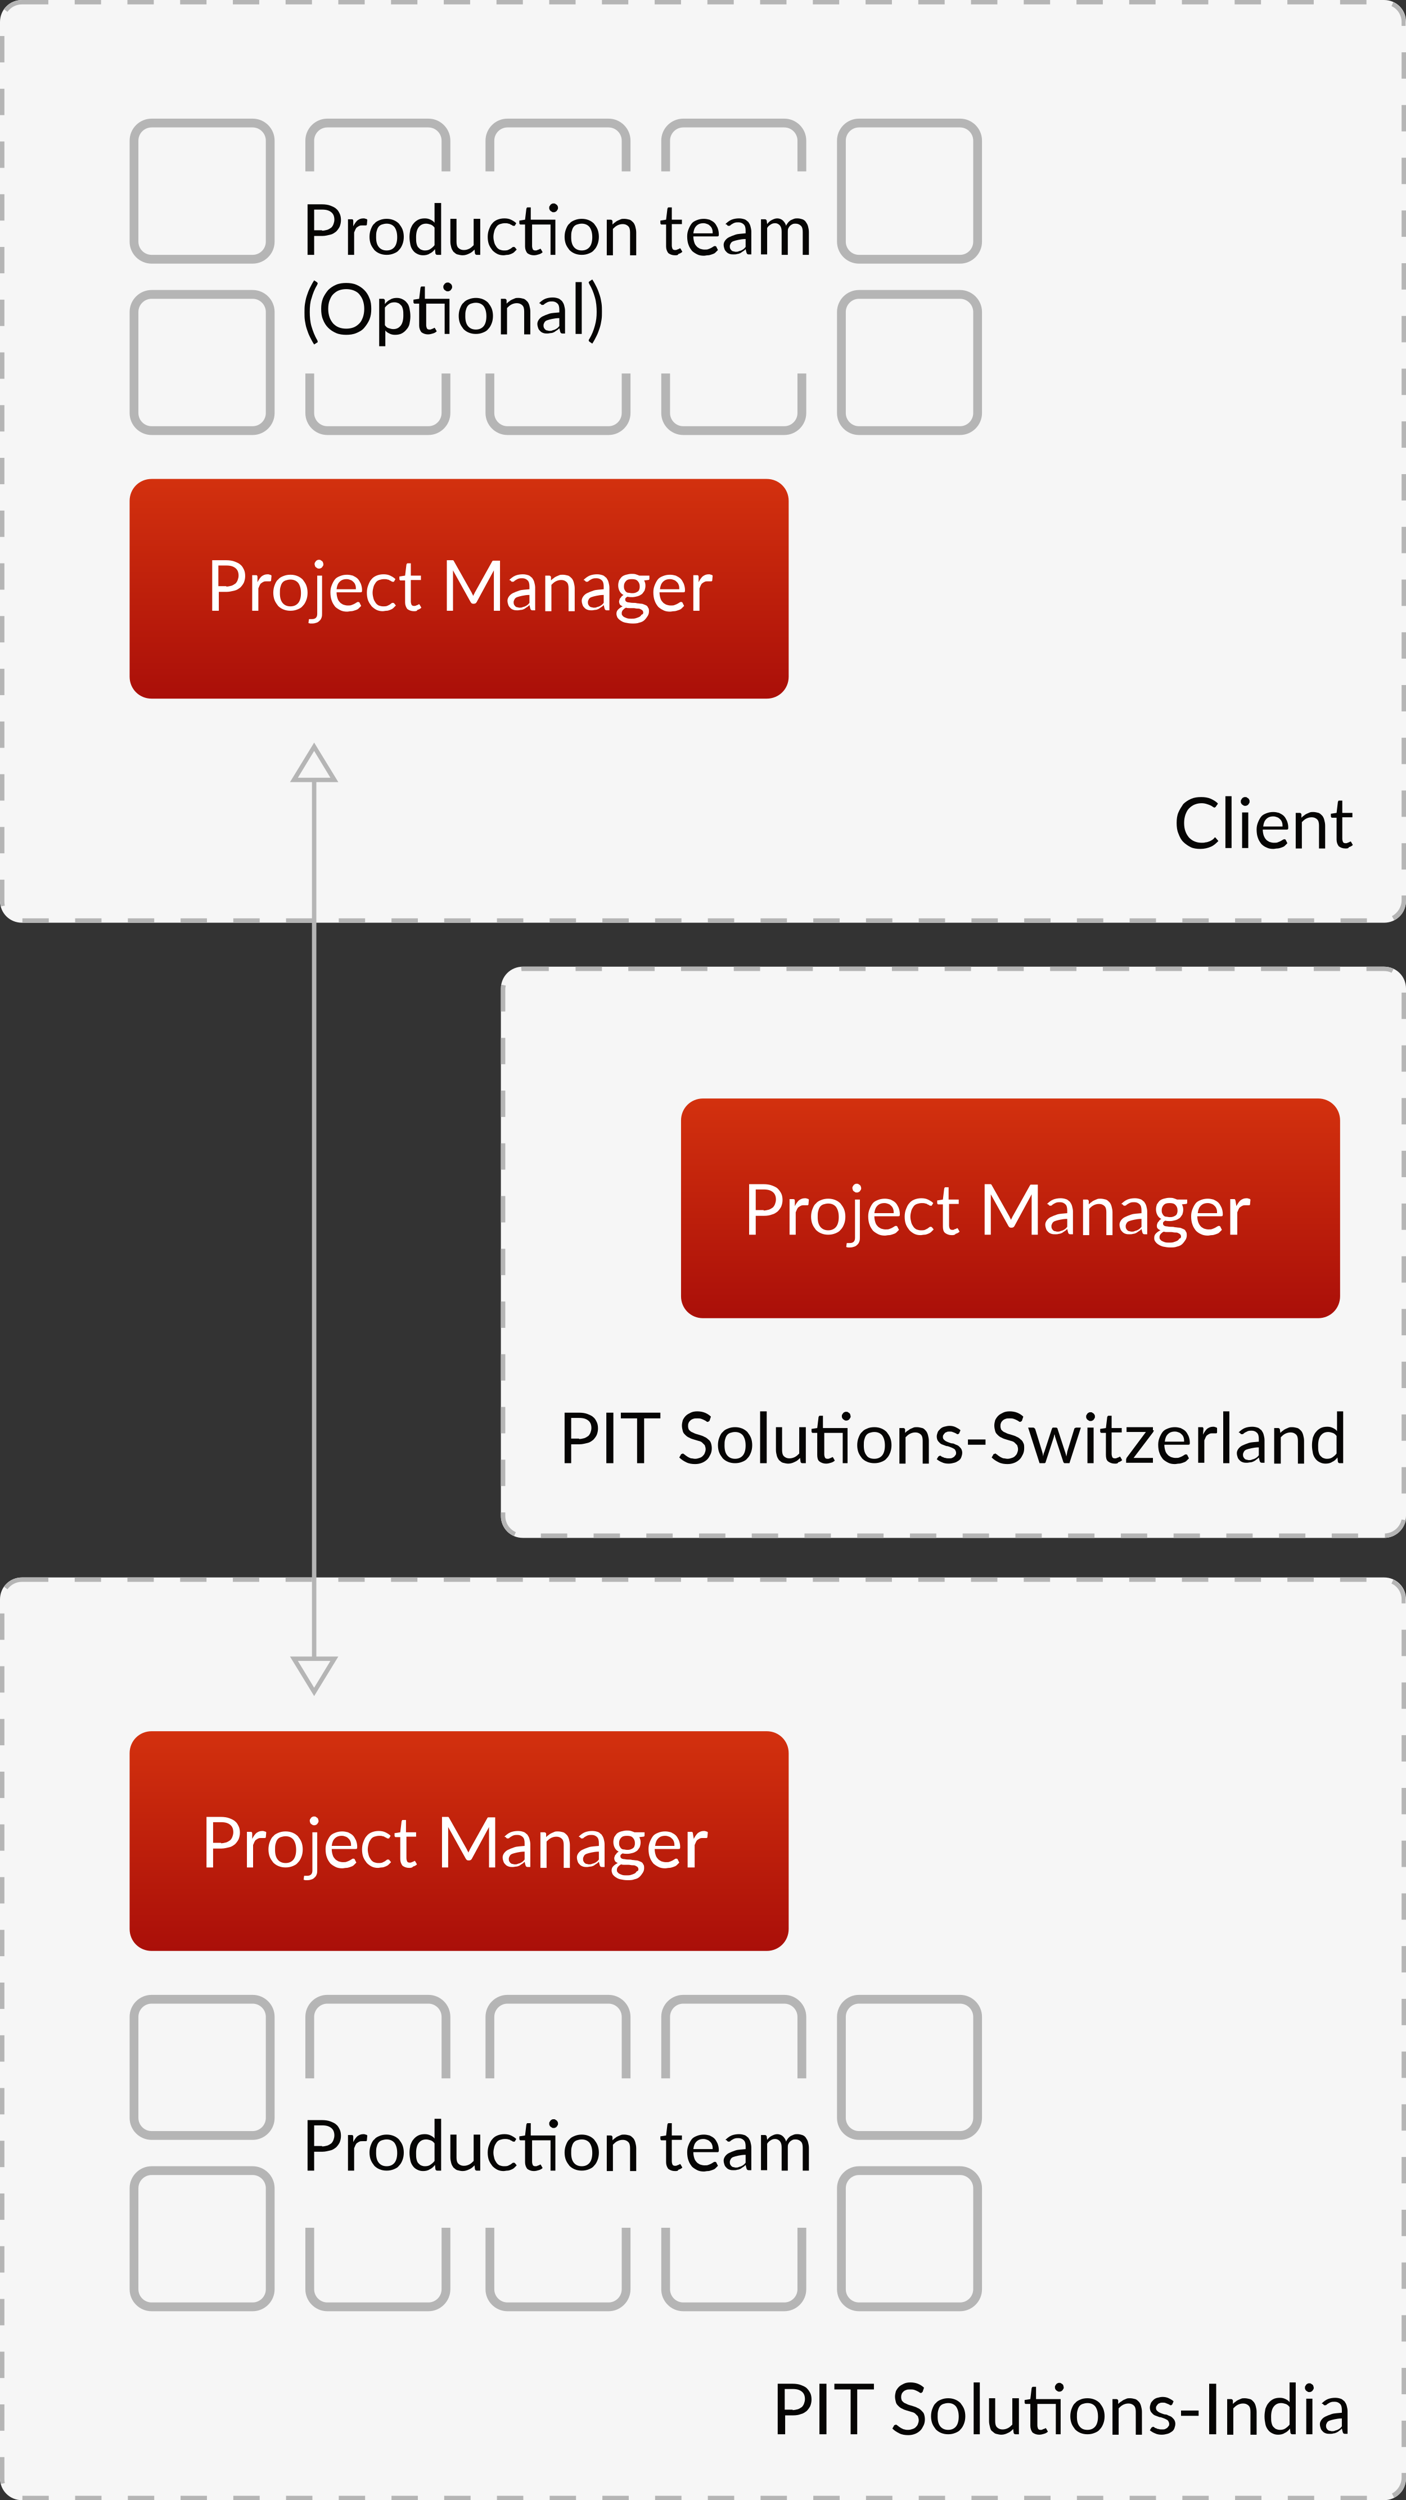
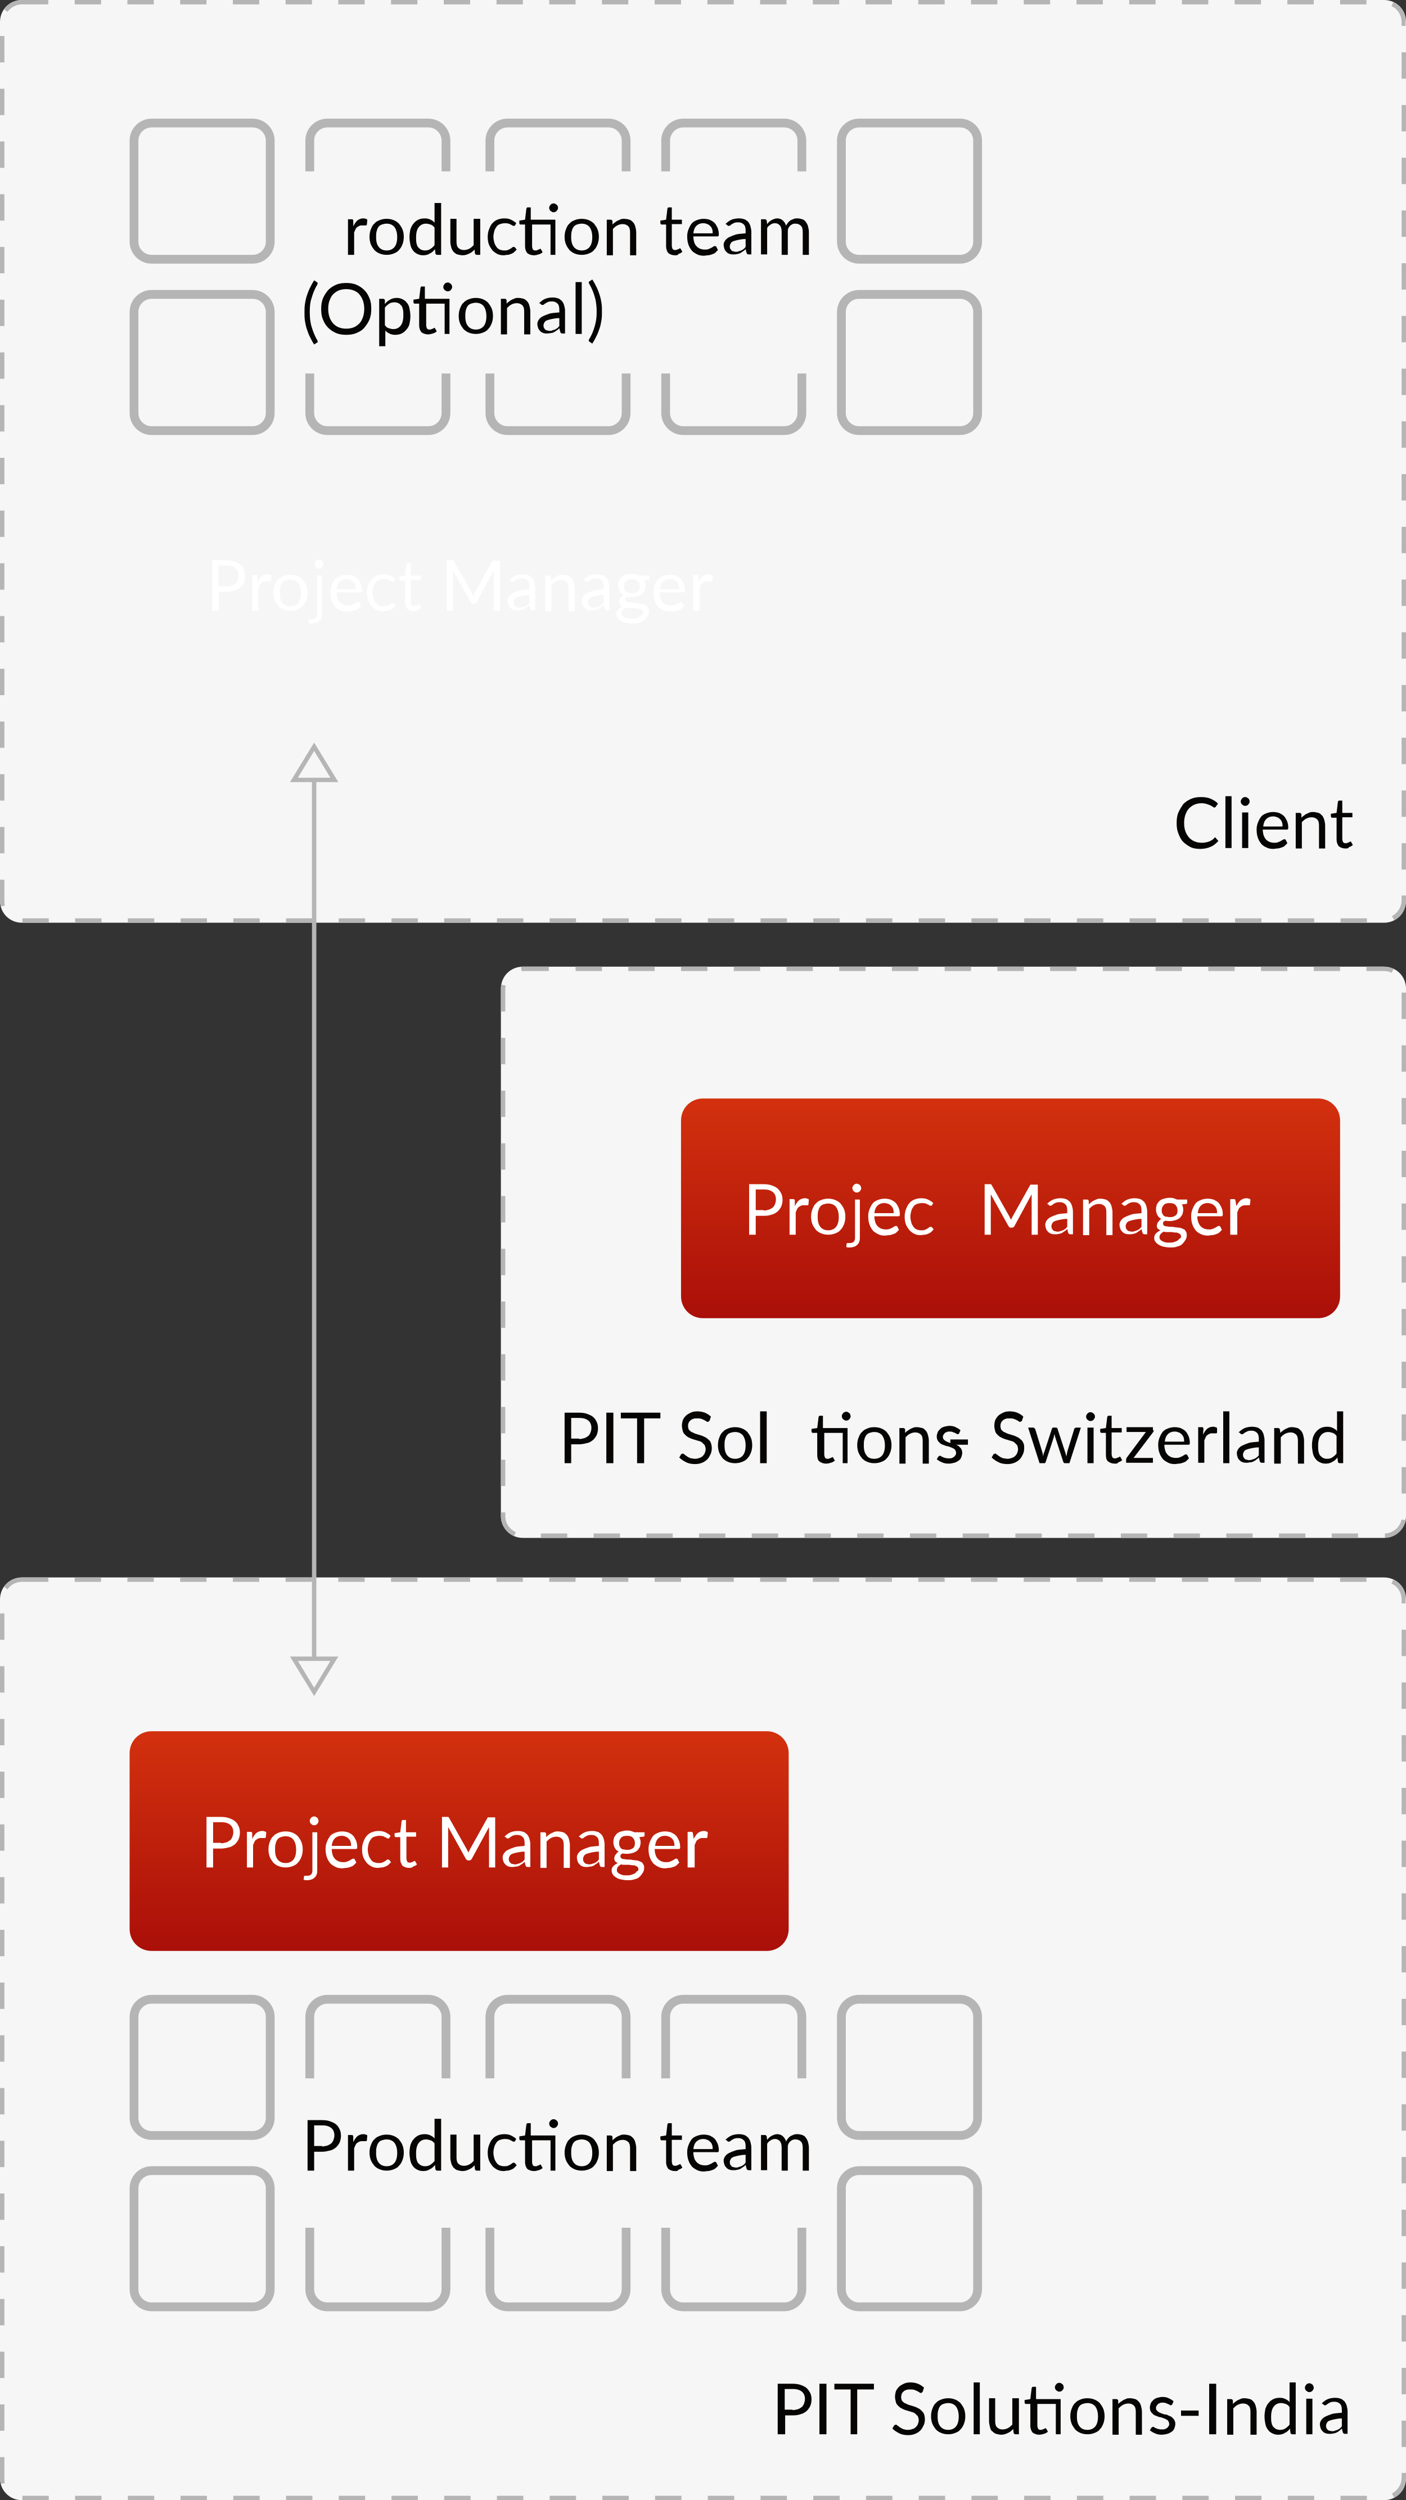
<svg xmlns="http://www.w3.org/2000/svg" version="1.1" id="Layer_1" x="0px" y="0px" viewBox="0 0 320 569" style="enable-background:new 0 0 320 569;" xml:space="preserve">
  <rect x="0" y="0" width="320" height="569" fill="#333333" stroke="none" />
  <style type="text/css">
	.st0{fill:#F6F6F6;}
	.st1{fill:#B5B5B5;}
	.st2{fill:url(#SVGID_1_);}
	.st3{enable-background:new    ;}
	.st4{fill:#FFFFFF;}
	.st5{fill:none;stroke:#B5B5B5;stroke-width:2;}
	.st6{fill:#060504;}
	.st7{fill:url(#SVGID_2_);}
	.st8{fill:url(#SVGID_3_);}
</style>
  <g transform="translate(27 3026)">
    <path class="st0" d="M-22-3026h310c2.8,0,5,2.2,5,5v200c0,2.8-2.2,5-5,5H-22c-2.8,0-5-2.2-5-5v-200C-27-3023.8-24.8-3026-22-3026z" />
    <path class="st1" d="M284.1-2816h-6v-1h6V-2816z M272.1-2816h-6v-1h6V-2816z M260.1-2816h-6v-1h6V-2816z M248.1-2816h-6v-1h6V-2816   z M236.1-2816h-6v-1h6V-2816z M224.1-2816h-6v-1h6V-2816z M212.1-2816h-6v-1h6V-2816z M200.1-2816h-6v-1h6V-2816z M188.1-2816h-6   v-1h6V-2816z M176.1-2816h-6v-1h6V-2816z M164.1-2816h-6v-1h6V-2816z M152.1-2816h-6v-1h6V-2816z M140.1-2816h-6v-1h6V-2816z    M128.1-2816h-6v-1h6V-2816z M116.1-2816h-6v-1h6V-2816z M104.1-2816h-6v-1h6V-2816z M92.1-2816h-6v-1h6V-2816z M80.1-2816h-6v-1h6   V-2816z M68.1-2816h-6v-1h6V-2816z M56.1-2816h-6v-1h6V-2816z M44.1-2816h-6v-1h6V-2816z M32.1-2816h-6v-1h6V-2816z M20.1-2816h-6   v-1h6V-2816z M8.1-2816h-6v-1h6V-2816z M-3.9-2816h-6v-1h6V-2816z M-15.9-2816h-6v-1h6V-2816z M290.3-2816.6l-0.5-0.9   c1.3-0.7,2.2-2.1,2.2-3.6v-1.1h1v1.1C293-2819.1,292-2817.4,290.3-2816.6z M-26.8-2819.7c-0.1-0.4-0.2-0.9-0.2-1.3v-4.8h1v4.8   c0,0.4,0,0.7,0.1,1.1L-26.8-2819.7z M293-2828.1h-1v-6h1V-2828.1z M-26-2831.8h-1v-6h1V-2831.8z M293-2840.1h-1v-6h1V-2840.1z    M-26-2843.8h-1v-6h1V-2843.8z M293-2852.1h-1v-6h1V-2852.1z M-26-2855.8h-1v-6h1V-2855.8z M293-2864.1h-1v-6h1V-2864.1z    M-26-2867.8h-1v-6h1V-2867.8z M293-2876.1h-1v-6h1V-2876.1z M-26-2879.8h-1v-6h1V-2879.8z M293-2888.1h-1v-6h1V-2888.1z    M-26-2891.8h-1v-6h1V-2891.8z M293-2900.1h-1v-6h1V-2900.1z M-26-2903.8h-1v-6h1V-2903.8z M293-2912.1h-1v-6h1V-2912.1z    M-26-2915.8h-1v-6h1V-2915.8z M293-2924.1h-1v-6h1V-2924.1z M-26-2927.8h-1v-6h1V-2927.8z M293-2936.1h-1v-6h1V-2936.1z    M-26-2939.8h-1v-6h1V-2939.8z M293-2948.1h-1v-6h1V-2948.1z M-26-2951.8h-1v-6h1V-2951.8z M293-2960.1h-1v-6h1V-2960.1z    M-26-2963.8h-1v-6h1V-2963.8z M293-2972.1h-1v-6h1V-2972.1z M-26-2975.8h-1v-6h1V-2975.8z M293-2984.1h-1v-6h1V-2984.1z    M-26-2987.8h-1v-6h1V-2987.8z M293-2996.1h-1v-6h1V-2996.1z M-26-2999.8h-1v-6h1V-2999.8z M293-3008.1h-1v-6h1V-3008.1z    M-26-3011.8h-1v-6h1V-3011.8z M293-3020.1h-1v-0.9c0-1.5-0.9-3-2.3-3.6l0.4-0.9c1.7,0.8,2.9,2.6,2.8,4.5V-3020.1z M-25.3-3023.3   l-0.8-0.6c0.9-1.3,2.5-2.1,4.1-2.1h6v1h-6C-23.3-3025-24.5-3024.4-25.3-3023.3z M284-3025h-6v-1h6V-3025z M272-3025h-6v-1h6V-3025z    M260-3025h-6v-1h6V-3025z M248-3025h-6v-1h6V-3025z M236-3025h-6v-1h6V-3025z M224-3025h-6v-1h6V-3025z M212-3025h-6v-1h6V-3025z    M200-3025h-6v-1h6V-3025z M188-3025h-6v-1h6V-3025z M176-3025h-6v-1h6V-3025z M164-3025h-6v-1h6V-3025z M152-3025h-6v-1h6V-3025z    M140-3025h-6v-1h6V-3025z M128-3025h-6v-1h6V-3025z M116-3025h-6v-1h6V-3025z M104-3025h-6v-1h6V-3025z M92-3025h-6v-1h6V-3025z    M80-3025h-6v-1h6V-3025z M68-3025h-6v-1h6V-3025z M56-3025h-6v-1h6V-3025z M44-3025h-6v-1h6V-3025z M32-3025h-6v-1h6V-3025z    M20-3025h-6v-1h6V-3025z M8-3025H2v-1h6V-3025z M-4-3025h-6v-1h6V-3025z" />
  </g>
  <g transform="translate(-635.5 1501)">
    <linearGradient id="SVGID_1_" gradientUnits="userSpaceOnUse" x1="-157.673" y1="-681.1" x2="-157.673" y2="-682.1" gradientTransform="matrix(150 0 0 -50 24391 -35447)">
      <stop offset="0" style="stop-color:#D3310E" />
      <stop offset="1" style="stop-color:#AA0F09" />
    </linearGradient>
-     <path class="st2" d="M670-1392h140c2.8,0,5,2.2,5,5v40c0,2.8-2.2,5-5,5H670c-2.8,0-5-2.2-5-5v-40C665-1389.8,667.2-1392,670-1392z" />
    <g class="st3">
      <path class="st4" d="M687-1373.5c0.7,0,1.4,0.1,1.9,0.3c0.5,0.2,1,0.4,1.3,0.7c0.4,0.3,0.6,0.7,0.8,1.1s0.3,0.9,0.3,1.5    c0,0.5-0.1,1-0.3,1.5c-0.2,0.4-0.5,0.8-0.8,1.1c-0.4,0.3-0.8,0.6-1.3,0.7s-1.1,0.3-1.8,0.3h-1.8v4.3h-1.5v-11.5H687z M687-1367.5    c0.4,0,0.8-0.1,1.2-0.2c0.3-0.1,0.6-0.3,0.9-0.5c0.2-0.2,0.4-0.5,0.5-0.8c0.1-0.3,0.2-0.6,0.2-1c0-0.7-0.2-1.3-0.7-1.7    c-0.5-0.4-1.1-0.6-2.1-0.6h-1.8v4.7H687z" />
      <path class="st4" d="M694.1-1368.5c0.3-0.6,0.6-1,0.9-1.3c0.4-0.3,0.8-0.5,1.4-0.5c0.2,0,0.3,0,0.5,0.1c0.2,0,0.3,0.1,0.4,0.2    l-0.1,1.1c0,0.1-0.1,0.2-0.2,0.2c-0.1,0-0.2,0-0.3,0c-0.1,0-0.3,0-0.5,0c-0.3,0-0.5,0-0.7,0.1c-0.2,0.1-0.4,0.2-0.5,0.3    c-0.2,0.1-0.3,0.3-0.4,0.5c-0.1,0.2-0.2,0.5-0.3,0.7v5.1h-1.4v-8.1h0.8c0.2,0,0.3,0,0.3,0.1c0.1,0.1,0.1,0.2,0.1,0.3L694.1-1368.5    z" />
      <path class="st4" d="M701.6-1370.2c0.6,0,1.1,0.1,1.6,0.3s0.9,0.5,1.2,0.8c0.3,0.4,0.6,0.8,0.8,1.3s0.3,1.1,0.3,1.7    c0,0.6-0.1,1.2-0.3,1.7s-0.4,0.9-0.8,1.3c-0.3,0.4-0.7,0.6-1.2,0.8c-0.5,0.2-1,0.3-1.6,0.3c-0.6,0-1.1-0.1-1.6-0.3    c-0.5-0.2-0.9-0.5-1.2-0.8c-0.3-0.4-0.6-0.8-0.8-1.3s-0.3-1.1-0.3-1.7c0-0.6,0.1-1.2,0.3-1.7s0.4-1,0.8-1.3    c0.3-0.4,0.7-0.6,1.2-0.8C700.5-1370.1,701-1370.2,701.6-1370.2z M701.6-1363c0.8,0,1.4-0.3,1.8-0.8s0.6-1.3,0.6-2.2    c0-1-0.2-1.7-0.6-2.3c-0.4-0.5-1-0.8-1.8-0.8c-0.4,0-0.8,0.1-1.1,0.2s-0.6,0.3-0.8,0.6c-0.2,0.3-0.3,0.6-0.4,1    c-0.1,0.4-0.1,0.8-0.1,1.3c0,1,0.2,1.7,0.6,2.2S700.8-1363,701.6-1363z" />
      <path class="st4" d="M708.8-1370.1v8.7c0,0.3,0,0.6-0.1,0.9s-0.2,0.5-0.4,0.7c-0.2,0.2-0.4,0.4-0.7,0.5c-0.3,0.1-0.6,0.2-1,0.2    c-0.2,0-0.3,0-0.5,0c-0.1,0-0.3-0.1-0.4-0.1l0.1-0.8c0,0,0-0.1,0.1-0.1s0.1,0,0.1,0c0,0,0.1,0,0.2,0c0.1,0,0.2,0,0.3,0    c0.4,0,0.7-0.1,0.9-0.3c0.2-0.2,0.3-0.5,0.3-0.9v-8.7H708.8z M709.1-1372.6c0,0.1,0,0.3-0.1,0.4c-0.1,0.1-0.1,0.2-0.2,0.3    c-0.1,0.1-0.2,0.2-0.3,0.2c-0.1,0.1-0.3,0.1-0.4,0.1s-0.3,0-0.4-0.1c-0.1-0.1-0.2-0.1-0.3-0.2c-0.1-0.1-0.2-0.2-0.2-0.3    s-0.1-0.2-0.1-0.4c0-0.1,0-0.3,0.1-0.4s0.1-0.2,0.2-0.3c0.1-0.1,0.2-0.2,0.3-0.2c0.1-0.1,0.2-0.1,0.4-0.1s0.3,0,0.4,0.1    c0.1,0.1,0.2,0.1,0.3,0.2c0.1,0.1,0.2,0.2,0.2,0.3C709-1372.9,709.1-1372.8,709.1-1372.6z" />
      <path class="st4" d="M717.7-1363.1c-0.2,0.2-0.4,0.4-0.6,0.6c-0.2,0.2-0.5,0.3-0.8,0.4c-0.3,0.1-0.6,0.2-0.9,0.2s-0.6,0.1-0.9,0.1    c-0.6,0-1.1-0.1-1.5-0.3s-0.9-0.5-1.2-0.8c-0.3-0.4-0.6-0.8-0.8-1.4c-0.2-0.5-0.3-1.2-0.3-1.9c0-0.6,0.1-1.1,0.3-1.6    c0.2-0.5,0.4-0.9,0.7-1.3c0.3-0.4,0.7-0.6,1.2-0.8s1-0.3,1.6-0.3c0.5,0,0.9,0.1,1.3,0.2c0.4,0.2,0.8,0.4,1.1,0.7    c0.3,0.3,0.5,0.7,0.7,1.1c0.2,0.5,0.3,1,0.3,1.5c0,0.2,0,0.4-0.1,0.4c0,0.1-0.1,0.1-0.3,0.1h-5.4c0,0.5,0.1,1,0.2,1.3    c0.1,0.4,0.3,0.7,0.5,0.9c0.2,0.3,0.5,0.4,0.8,0.6c0.3,0.1,0.7,0.2,1,0.2c0.4,0,0.7,0,0.9-0.1c0.3-0.1,0.5-0.2,0.7-0.3    c0.2-0.1,0.3-0.2,0.5-0.3c0.1-0.1,0.2-0.1,0.3-0.1c0.1,0,0.2,0,0.3,0.1L717.7-1363.1z M716.5-1366.9c0-0.3,0-0.6-0.1-0.9    s-0.2-0.5-0.4-0.7c-0.2-0.2-0.4-0.4-0.7-0.5s-0.5-0.2-0.9-0.2c-0.7,0-1.2,0.2-1.6,0.6s-0.6,0.9-0.7,1.7H716.5z" />
      <path class="st4" d="M725.2-1368.7c0,0.1-0.1,0.1-0.1,0.1c0,0-0.1,0-0.2,0c-0.1,0-0.2,0-0.3-0.1c-0.1-0.1-0.2-0.1-0.4-0.2    c-0.1-0.1-0.3-0.2-0.5-0.2c-0.2-0.1-0.5-0.1-0.8-0.1c-0.4,0-0.8,0.1-1.1,0.2c-0.3,0.1-0.6,0.3-0.8,0.6c-0.2,0.3-0.4,0.6-0.5,1    s-0.2,0.8-0.2,1.3c0,0.5,0.1,0.9,0.2,1.3c0.1,0.4,0.3,0.7,0.5,1c0.2,0.3,0.5,0.5,0.7,0.6c0.3,0.1,0.6,0.2,1,0.2    c0.3,0,0.6,0,0.9-0.1c0.2-0.1,0.4-0.2,0.6-0.3c0.1-0.1,0.3-0.2,0.4-0.3s0.2-0.1,0.3-0.1c0.1,0,0.2,0,0.3,0.1l0.4,0.5    c-0.2,0.2-0.4,0.4-0.6,0.6c-0.2,0.2-0.5,0.3-0.7,0.4c-0.3,0.1-0.5,0.2-0.8,0.2s-0.6,0.1-0.9,0.1c-0.5,0-1-0.1-1.4-0.3    c-0.4-0.2-0.8-0.5-1.1-0.8c-0.3-0.4-0.6-0.8-0.8-1.3c-0.2-0.5-0.3-1.1-0.3-1.8c0-0.6,0.1-1.2,0.3-1.7c0.2-0.5,0.4-1,0.7-1.3    c0.3-0.4,0.7-0.7,1.2-0.9s1-0.3,1.6-0.3c0.6,0,1.1,0.1,1.5,0.3c0.4,0.2,0.8,0.4,1.2,0.8L725.2-1368.7z" />
      <path class="st4" d="M729.7-1361.9c-0.6,0-1.1-0.2-1.5-0.5c-0.3-0.4-0.5-0.9-0.5-1.5v-5h-1c-0.1,0-0.2,0-0.2-0.1    c-0.1-0.1-0.1-0.1-0.1-0.2v-0.6l1.3-0.2l0.3-2.5c0-0.1,0.1-0.1,0.1-0.2s0.1-0.1,0.2-0.1h0.7v2.8h2.3v1h-2.3v4.9    c0,0.3,0.1,0.6,0.2,0.8c0.2,0.2,0.4,0.2,0.6,0.2c0.1,0,0.3,0,0.4-0.1c0.1,0,0.2-0.1,0.3-0.1c0.1,0,0.1-0.1,0.2-0.1    s0.1-0.1,0.1-0.1c0.1,0,0.1,0,0.2,0.1l0.4,0.7c-0.2,0.2-0.5,0.4-0.9,0.5C730.4-1361.9,730.1-1361.9,729.7-1361.9z" />
      <path class="st4" d="M749.3-1373.5v11.5h-1.4v-8.4c0-0.1,0-0.2,0-0.4s0-0.3,0-0.4l-3.9,7.2c-0.1,0.2-0.3,0.4-0.6,0.4h-0.2    c-0.3,0-0.4-0.1-0.6-0.4l-4-7.2c0,0.3,0,0.5,0,0.8v8.4h-1.4v-11.5h1.1c0.1,0,0.2,0,0.3,0c0.1,0,0.1,0.1,0.2,0.2l4,7.1    c0.1,0.1,0.1,0.3,0.2,0.4c0.1,0.1,0.1,0.3,0.2,0.4c0.1-0.1,0.1-0.3,0.2-0.4s0.1-0.3,0.2-0.4l3.9-7c0.1-0.1,0.1-0.2,0.2-0.2    c0.1,0,0.2,0,0.3,0H749.3z" />
      <path class="st4" d="M751.4-1369c0.4-0.4,0.9-0.8,1.4-1c0.5-0.2,1.1-0.3,1.7-0.3c0.5,0,0.9,0.1,1.2,0.2c0.4,0.1,0.6,0.4,0.9,0.6    c0.2,0.3,0.4,0.6,0.5,1c0.1,0.4,0.2,0.8,0.2,1.2v5.2h-0.6c-0.1,0-0.2,0-0.3-0.1c-0.1,0-0.1-0.1-0.2-0.3l-0.2-0.8    c-0.2,0.2-0.4,0.4-0.6,0.5s-0.4,0.3-0.6,0.4c-0.2,0.1-0.5,0.2-0.7,0.2s-0.5,0.1-0.8,0.1c-0.3,0-0.6,0-0.9-0.1s-0.5-0.2-0.7-0.4    c-0.2-0.2-0.4-0.4-0.5-0.7c-0.1-0.3-0.2-0.6-0.2-1c0-0.3,0.1-0.6,0.3-0.9c0.2-0.3,0.5-0.6,0.9-0.8c0.4-0.2,0.9-0.4,1.5-0.6    s1.4-0.2,2.3-0.3v-0.6c0-0.6-0.1-1.1-0.4-1.4c-0.3-0.3-0.7-0.5-1.2-0.5c-0.4,0-0.6,0-0.9,0.1s-0.4,0.2-0.6,0.3s-0.3,0.2-0.4,0.3    c-0.1,0.1-0.2,0.1-0.4,0.1c-0.1,0-0.2,0-0.2-0.1c-0.1,0-0.1-0.1-0.2-0.2L751.4-1369z M756-1365.6c-0.7,0-1.2,0.1-1.7,0.2    c-0.5,0.1-0.8,0.2-1.1,0.3c-0.3,0.1-0.5,0.3-0.6,0.5c-0.1,0.2-0.2,0.4-0.2,0.6c0,0.2,0,0.4,0.1,0.6c0.1,0.2,0.2,0.3,0.3,0.4    s0.3,0.2,0.4,0.2c0.2,0,0.3,0.1,0.5,0.1c0.3,0,0.5,0,0.7-0.1s0.4-0.1,0.6-0.2s0.4-0.2,0.5-0.3c0.2-0.1,0.3-0.3,0.5-0.5V-1365.6z" />
      <path class="st4" d="M760.9-1368.9c0.2-0.2,0.4-0.4,0.6-0.5c0.2-0.2,0.4-0.3,0.6-0.4c0.2-0.1,0.5-0.2,0.7-0.3    c0.2-0.1,0.5-0.1,0.8-0.1c0.4,0,0.8,0.1,1.2,0.2c0.3,0.1,0.6,0.4,0.8,0.6s0.4,0.6,0.5,1c0.1,0.4,0.2,0.8,0.2,1.3v5.2h-1.4v-5.2    c0-0.6-0.1-1.1-0.4-1.4c-0.3-0.3-0.7-0.5-1.3-0.5c-0.4,0-0.8,0.1-1.2,0.3c-0.4,0.2-0.7,0.5-1,0.8v6h-1.4v-8.1h0.9    c0.2,0,0.3,0.1,0.4,0.3L760.9-1368.9z" />
      <path class="st4" d="M768.3-1369c0.4-0.4,0.9-0.8,1.4-1c0.5-0.2,1.1-0.3,1.7-0.3c0.5,0,0.9,0.1,1.2,0.2c0.4,0.1,0.6,0.4,0.9,0.6    c0.2,0.3,0.4,0.6,0.5,1c0.1,0.4,0.2,0.8,0.2,1.2v5.2h-0.6c-0.1,0-0.2,0-0.3-0.1c-0.1,0-0.1-0.1-0.2-0.3l-0.2-0.8    c-0.2,0.2-0.4,0.4-0.6,0.5s-0.4,0.3-0.6,0.4c-0.2,0.1-0.5,0.2-0.7,0.2s-0.5,0.1-0.8,0.1c-0.3,0-0.6,0-0.9-0.1s-0.5-0.2-0.7-0.4    c-0.2-0.2-0.4-0.4-0.5-0.7c-0.1-0.3-0.2-0.6-0.2-1c0-0.3,0.1-0.6,0.3-0.9c0.2-0.3,0.5-0.6,0.9-0.8c0.4-0.2,0.9-0.4,1.5-0.6    s1.4-0.2,2.3-0.3v-0.6c0-0.6-0.1-1.1-0.4-1.4c-0.3-0.3-0.7-0.5-1.2-0.5c-0.4,0-0.6,0-0.9,0.1s-0.4,0.2-0.6,0.3s-0.3,0.2-0.4,0.3    c-0.1,0.1-0.2,0.1-0.4,0.1c-0.1,0-0.2,0-0.2-0.1c-0.1,0-0.1-0.1-0.2-0.2L768.3-1369z M772.9-1365.6c-0.7,0-1.2,0.1-1.7,0.2    c-0.5,0.1-0.8,0.2-1.1,0.3c-0.3,0.1-0.5,0.3-0.6,0.5c-0.1,0.2-0.2,0.4-0.2,0.6c0,0.2,0,0.4,0.1,0.6c0.1,0.2,0.2,0.3,0.3,0.4    s0.3,0.2,0.4,0.2c0.2,0,0.3,0.1,0.5,0.1c0.3,0,0.5,0,0.7-0.1s0.4-0.1,0.6-0.2s0.4-0.2,0.5-0.3c0.2-0.1,0.3-0.3,0.5-0.5V-1365.6z" />
      <path class="st4" d="M783.3-1369.8v0.5c0,0.2-0.1,0.3-0.3,0.3l-0.9,0.1c0.2,0.4,0.3,0.7,0.3,1.2c0,0.4-0.1,0.8-0.2,1.1    c-0.2,0.3-0.4,0.6-0.6,0.8c-0.3,0.2-0.6,0.4-1,0.5c-0.4,0.1-0.8,0.2-1.2,0.2c-0.4,0-0.7,0-1.1-0.1c-0.2,0.1-0.3,0.2-0.4,0.3    c-0.1,0.1-0.1,0.2-0.1,0.4c0,0.2,0.1,0.3,0.2,0.4s0.4,0.2,0.6,0.2s0.5,0.1,0.9,0.1s0.7,0,1,0.1c0.3,0,0.7,0.1,1,0.1    s0.6,0.2,0.9,0.3c0.3,0.1,0.5,0.3,0.6,0.6c0.2,0.2,0.2,0.5,0.2,0.9c0,0.3-0.1,0.7-0.3,1s-0.4,0.6-0.7,0.9    c-0.3,0.3-0.7,0.5-1.2,0.6c-0.5,0.2-1,0.2-1.6,0.2c-0.6,0-1.1-0.1-1.6-0.2s-0.8-0.3-1.1-0.5c-0.3-0.2-0.5-0.4-0.7-0.7    c-0.1-0.3-0.2-0.5-0.2-0.8c0-0.4,0.1-0.7,0.4-1c0.3-0.3,0.6-0.5,1-0.7c-0.2-0.1-0.4-0.2-0.6-0.4c-0.1-0.2-0.2-0.4-0.2-0.7    c0-0.1,0-0.2,0.1-0.4c0-0.1,0.1-0.3,0.2-0.4s0.2-0.2,0.3-0.4c0.1-0.1,0.3-0.2,0.4-0.3c-0.4-0.2-0.7-0.5-0.9-0.9    c-0.2-0.4-0.3-0.8-0.3-1.3c0-0.4,0.1-0.8,0.2-1.1c0.2-0.3,0.4-0.6,0.6-0.8s0.6-0.4,1-0.5c0.4-0.1,0.8-0.2,1.2-0.2    c0.4,0,0.7,0,1,0.1s0.6,0.2,0.8,0.3H783.3z M781.9-1361.6c0-0.2-0.1-0.4-0.2-0.5s-0.3-0.2-0.5-0.3s-0.4-0.1-0.7-0.1    c-0.3,0-0.5-0.1-0.8-0.1c-0.3,0-0.6,0-0.9,0c-0.3,0-0.6,0-0.8-0.1c-0.3,0.1-0.5,0.3-0.7,0.5c-0.2,0.2-0.3,0.5-0.3,0.7    c0,0.2,0,0.4,0.1,0.5s0.2,0.3,0.4,0.4c0.2,0.1,0.4,0.2,0.7,0.3c0.3,0.1,0.6,0.1,1,0.1c0.4,0,0.7,0,1-0.1c0.3-0.1,0.6-0.2,0.8-0.3    c0.2-0.1,0.4-0.3,0.5-0.5C781.8-1361.2,781.9-1361.3,781.9-1361.6z M779.3-1366c0.3,0,0.5,0,0.8-0.1s0.4-0.2,0.6-0.3    c0.1-0.1,0.3-0.3,0.3-0.5c0.1-0.2,0.1-0.4,0.1-0.7c0-0.5-0.2-0.9-0.5-1.2c-0.3-0.3-0.7-0.4-1.3-0.4c-0.6,0-1,0.1-1.3,0.4    c-0.3,0.3-0.5,0.7-0.5,1.2c0,0.2,0,0.5,0.1,0.7c0.1,0.2,0.2,0.4,0.3,0.5c0.1,0.1,0.3,0.3,0.6,0.3S779-1366,779.3-1366z" />
      <path class="st4" d="M791.2-1363.1c-0.2,0.2-0.4,0.4-0.6,0.6c-0.2,0.2-0.5,0.3-0.8,0.4c-0.3,0.1-0.6,0.2-0.9,0.2s-0.6,0.1-0.9,0.1    c-0.6,0-1.1-0.1-1.5-0.3s-0.9-0.5-1.2-0.8c-0.3-0.4-0.6-0.8-0.8-1.4c-0.2-0.5-0.3-1.2-0.3-1.9c0-0.6,0.1-1.1,0.3-1.6    c0.2-0.5,0.4-0.9,0.7-1.3c0.3-0.4,0.7-0.6,1.2-0.8s1-0.3,1.6-0.3c0.5,0,0.9,0.1,1.3,0.2c0.4,0.2,0.8,0.4,1.1,0.7    c0.3,0.3,0.5,0.7,0.7,1.1c0.2,0.5,0.3,1,0.3,1.5c0,0.2,0,0.4-0.1,0.4c0,0.1-0.1,0.1-0.3,0.1h-5.4c0,0.5,0.1,1,0.2,1.3    c0.1,0.4,0.3,0.7,0.5,0.9c0.2,0.3,0.5,0.4,0.8,0.6c0.3,0.1,0.7,0.2,1,0.2c0.4,0,0.7,0,0.9-0.1c0.3-0.1,0.5-0.2,0.7-0.3    c0.2-0.1,0.3-0.2,0.5-0.3c0.1-0.1,0.2-0.1,0.3-0.1c0.1,0,0.2,0,0.3,0.1L791.2-1363.1z M790.1-1366.9c0-0.3,0-0.6-0.1-0.9    s-0.2-0.5-0.4-0.7c-0.2-0.2-0.4-0.4-0.7-0.5s-0.5-0.2-0.9-0.2c-0.7,0-1.2,0.2-1.6,0.6s-0.6,0.9-0.7,1.7H790.1z" />
      <path class="st4" d="M794.5-1368.5c0.3-0.6,0.6-1,0.9-1.3c0.4-0.3,0.8-0.5,1.4-0.5c0.2,0,0.3,0,0.5,0.1c0.2,0,0.3,0.1,0.4,0.2    l-0.1,1.1c0,0.1-0.1,0.2-0.2,0.2c-0.1,0-0.2,0-0.3,0c-0.1,0-0.3,0-0.5,0c-0.3,0-0.5,0-0.7,0.1c-0.2,0.1-0.4,0.2-0.5,0.3    c-0.2,0.1-0.3,0.3-0.4,0.5c-0.1,0.2-0.2,0.5-0.3,0.7v5.1h-1.4v-8.1h0.8c0.2,0,0.3,0,0.3,0.1c0.1,0.1,0.1,0.2,0.1,0.3L794.5-1368.5    z" />
    </g>
  </g>
  <g transform="translate(13.5 1381)">
    <g transform="translate(-649 -73)">
      <g transform="translate(692 1745)">
        <path class="st0" d="M-22-3026H1c2.8,0,5,2.2,5,5v23c0,2.8-2.2,5-5,5h-23c-2.8,0-5-2.2-5-5v-23C-27-3023.8-24.8-3026-22-3026z" />
        <path class="st5" d="M-22-3025H1c2.2,0,4,1.8,4,4v23c0,2.2-1.8,4-4,4h-23c-2.2,0-4-1.8-4-4v-23C-26-3023.2-24.2-3025-22-3025z" />
      </g>
      <g transform="translate(692 1784)">
        <path class="st0" d="M-22-3026H1c2.8,0,5,2.2,5,5v23c0,2.8-2.2,5-5,5h-23c-2.8,0-5-2.2-5-5v-23C-27-3023.8-24.8-3026-22-3026z" />
        <path class="st5" d="M-22-3025H1c2.2,0,4,1.8,4,4v23c0,2.2-1.8,4-4,4h-23c-2.2,0-4-1.8-4-4v-23C-26-3023.2-24.2-3025-22-3025z" />
      </g>
      <g transform="translate(773 1745)">
        <path class="st0" d="M-22-3026H1c2.8,0,5,2.2,5,5v23c0,2.8-2.2,5-5,5h-23c-2.8,0-5-2.2-5-5v-23C-27-3023.8-24.8-3026-22-3026z" />
        <path class="st5" d="M-22-3025H1c2.2,0,4,1.8,4,4v23c0,2.2-1.8,4-4,4h-23c-2.2,0-4-1.8-4-4v-23C-26-3023.2-24.2-3025-22-3025z" />
      </g>
      <g transform="translate(773 1784)">
        <path class="st0" d="M-22-3026H1c2.8,0,5,2.2,5,5v23c0,2.8-2.2,5-5,5h-23c-2.8,0-5-2.2-5-5v-23C-27-3023.8-24.8-3026-22-3026z" />
        <path class="st5" d="M-22-3025H1c2.2,0,4,1.8,4,4v23c0,2.2-1.8,4-4,4h-23c-2.2,0-4-1.8-4-4v-23C-26-3023.2-24.2-3025-22-3025z" />
      </g>
      <g transform="translate(732 1745)">
        <path class="st0" d="M-22-3026H1c2.8,0,5,2.2,5,5v23c0,2.8-2.2,5-5,5h-23c-2.8,0-5-2.2-5-5v-23C-27-3023.8-24.8-3026-22-3026z" />
        <path class="st5" d="M-22-3025H1c2.2,0,4,1.8,4,4v23c0,2.2-1.8,4-4,4h-23c-2.2,0-4-1.8-4-4v-23C-26-3023.2-24.2-3025-22-3025z" />
      </g>
      <g transform="translate(732 1784)">
        <path class="st0" d="M-22-3026H1c2.8,0,5,2.2,5,5v23c0,2.8-2.2,5-5,5h-23c-2.8,0-5-2.2-5-5v-23C-27-3023.8-24.8-3026-22-3026z" />
        <path class="st5" d="M-22-3025H1c2.2,0,4,1.8,4,4v23c0,2.2-1.8,4-4,4h-23c-2.2,0-4-1.8-4-4v-23C-26-3023.2-24.2-3025-22-3025z" />
      </g>
      <g transform="translate(813 1745)">
        <path class="st0" d="M-22-3026H1c2.8,0,5,2.2,5,5v23c0,2.8-2.2,5-5,5h-23c-2.8,0-5-2.2-5-5v-23C-27-3023.8-24.8-3026-22-3026z" />
        <path class="st5" d="M-22-3025H1c2.2,0,4,1.8,4,4v23c0,2.2-1.8,4-4,4h-23c-2.2,0-4-1.8-4-4v-23C-26-3023.2-24.2-3025-22-3025z" />
      </g>
      <g transform="translate(813 1784)">
        <path class="st0" d="M-22-3026H1c2.8,0,5,2.2,5,5v23c0,2.8-2.2,5-5,5h-23c-2.8,0-5-2.2-5-5v-23C-27-3023.8-24.8-3026-22-3026z" />
        <path class="st5" d="M-22-3025H1c2.2,0,4,1.8,4,4v23c0,2.2-1.8,4-4,4h-23c-2.2,0-4-1.8-4-4v-23C-26-3023.2-24.2-3025-22-3025z" />
      </g>
      <g transform="translate(853 1745)">
        <path class="st0" d="M-22-3026H1c2.8,0,5,2.2,5,5v23c0,2.8-2.2,5-5,5h-23c-2.8,0-5-2.2-5-5v-23C-27-3023.8-24.8-3026-22-3026z" />
        <path class="st5" d="M-22-3025H1c2.2,0,4,1.8,4,4v23c0,2.2-1.8,4-4,4h-23c-2.2,0-4-1.8-4-4v-23C-26-3023.2-24.2-3025-22-3025z" />
      </g>
      <g transform="translate(853 1784)">
        <path class="st0" d="M-22-3026H1c2.8,0,5,2.2,5,5v23c0,2.8-2.2,5-5,5h-23c-2.8,0-5-2.2-5-5v-23C-27-3023.8-24.8-3026-22-3026z" />
        <path class="st5" d="M-22-3025H1c2.2,0,4,1.8,4,4v23c0,2.2-1.8,4-4,4h-23c-2.2,0-4-1.8-4-4v-23C-26-3023.2-24.2-3025-22-3025z" />
      </g>
    </g>
    <g transform="translate(-676 15)">
      <rect x="727" y="-1357" class="st0" width="124" height="46" />
      <g class="st3">
-         <path class="st6" d="M735.8-1349.5c0.7,0,1.4,0.1,1.9,0.3c0.5,0.2,1,0.4,1.3,0.7c0.4,0.3,0.6,0.7,0.8,1.1s0.3,0.9,0.3,1.5     c0,0.5-0.1,1-0.3,1.5c-0.2,0.4-0.5,0.8-0.8,1.1c-0.4,0.3-0.8,0.6-1.3,0.7s-1.1,0.3-1.8,0.3H734v4.3h-1.5v-11.5H735.8z      M735.8-1343.5c0.4,0,0.8-0.1,1.2-0.2c0.3-0.1,0.6-0.3,0.9-0.5c0.2-0.2,0.4-0.5,0.5-0.8c0.1-0.3,0.2-0.6,0.2-1     c0-0.7-0.2-1.3-0.7-1.7c-0.5-0.4-1.1-0.6-2.1-0.6H734v4.7H735.8z" />
        <path class="st6" d="M742.9-1344.5c0.3-0.6,0.6-1,0.9-1.3c0.4-0.3,0.8-0.5,1.4-0.5c0.2,0,0.3,0,0.5,0.1c0.2,0,0.3,0.1,0.4,0.2     l-0.1,1.1c0,0.1-0.1,0.2-0.2,0.2c-0.1,0-0.2,0-0.3,0c-0.1,0-0.3,0-0.5,0c-0.3,0-0.5,0-0.7,0.1c-0.2,0.1-0.4,0.2-0.5,0.3     c-0.2,0.1-0.3,0.3-0.4,0.5c-0.1,0.2-0.2,0.5-0.3,0.7v5.1h-1.4v-8.1h0.8c0.2,0,0.3,0,0.3,0.1c0.1,0.1,0.1,0.2,0.1,0.3     L742.9-1344.5z" />
        <path class="st6" d="M750.5-1346.2c0.6,0,1.1,0.1,1.6,0.3s0.9,0.5,1.2,0.8c0.3,0.4,0.6,0.8,0.8,1.3s0.3,1.1,0.3,1.7     c0,0.6-0.1,1.2-0.3,1.7s-0.4,0.9-0.8,1.3c-0.3,0.4-0.7,0.6-1.2,0.8c-0.5,0.2-1,0.3-1.6,0.3c-0.6,0-1.1-0.1-1.6-0.3     c-0.5-0.2-0.9-0.5-1.2-0.8c-0.3-0.4-0.6-0.8-0.8-1.3s-0.3-1.1-0.3-1.7c0-0.6,0.1-1.2,0.3-1.7s0.4-1,0.8-1.3     c0.3-0.4,0.7-0.6,1.2-0.8C749.4-1346.1,749.9-1346.2,750.5-1346.2z M750.5-1339c0.8,0,1.4-0.3,1.8-0.8s0.6-1.3,0.6-2.2     c0-1-0.2-1.7-0.6-2.3c-0.4-0.5-1-0.8-1.8-0.8c-0.4,0-0.8,0.1-1.1,0.2s-0.6,0.3-0.8,0.6c-0.2,0.3-0.3,0.6-0.4,1     c-0.1,0.4-0.1,0.8-0.1,1.3c0,1,0.2,1.7,0.6,2.2S749.7-1339,750.5-1339z" />
        <path class="st6" d="M762.9-1349.8v11.8H762c-0.2,0-0.3-0.1-0.4-0.3l-0.1-1c-0.3,0.4-0.7,0.8-1.2,1c-0.4,0.3-1,0.4-1.5,0.4     c-0.5,0-0.9-0.1-1.3-0.3c-0.4-0.2-0.7-0.4-1-0.8s-0.5-0.8-0.6-1.3c-0.1-0.5-0.2-1.1-0.2-1.8c0-0.6,0.1-1.2,0.2-1.7     c0.2-0.5,0.4-1,0.7-1.3c0.3-0.4,0.7-0.7,1.1-0.9s0.9-0.3,1.5-0.3c0.5,0,0.9,0.1,1.3,0.3s0.7,0.4,0.9,0.7v-4.5H762.9z      M761.4-1344.2c-0.3-0.4-0.6-0.6-0.9-0.7s-0.7-0.2-1-0.2c-0.8,0-1.3,0.3-1.7,0.8c-0.4,0.5-0.6,1.3-0.6,2.3c0,0.5,0,1,0.1,1.4     s0.2,0.7,0.4,0.9c0.2,0.2,0.4,0.4,0.6,0.5c0.3,0.1,0.5,0.2,0.9,0.2c0.5,0,0.9-0.1,1.2-0.3c0.3-0.2,0.7-0.5,1-0.9V-1344.2z" />
        <path class="st6" d="M771.8-1346.1v8.1h-0.8c-0.2,0-0.3-0.1-0.4-0.3l-0.1-0.9c-0.4,0.4-0.7,0.7-1.2,0.9c-0.4,0.2-0.9,0.4-1.5,0.4     c-0.4,0-0.8-0.1-1.2-0.2s-0.6-0.4-0.9-0.6c-0.2-0.3-0.4-0.6-0.5-1c-0.1-0.4-0.2-0.8-0.2-1.3v-5.2h1.4v5.2c0,0.6,0.1,1.1,0.4,1.4     c0.3,0.3,0.7,0.5,1.3,0.5c0.4,0,0.8-0.1,1.2-0.3c0.4-0.2,0.7-0.5,1-0.8v-6H771.8z" />
        <path class="st6" d="M779.7-1344.7c0,0.1-0.1,0.1-0.1,0.1c0,0-0.1,0-0.2,0c-0.1,0-0.2,0-0.3-0.1c-0.1-0.1-0.2-0.1-0.4-0.2     c-0.1-0.1-0.3-0.2-0.5-0.2c-0.2-0.1-0.5-0.1-0.8-0.1c-0.4,0-0.8,0.1-1.1,0.2c-0.3,0.1-0.6,0.3-0.8,0.6c-0.2,0.3-0.4,0.6-0.5,1     s-0.2,0.8-0.2,1.3c0,0.5,0.1,0.9,0.2,1.3c0.1,0.4,0.3,0.7,0.5,1c0.2,0.3,0.5,0.5,0.7,0.6c0.3,0.1,0.6,0.2,1,0.2     c0.3,0,0.6,0,0.9-0.1c0.2-0.1,0.4-0.2,0.6-0.3c0.1-0.1,0.3-0.2,0.4-0.3s0.2-0.1,0.3-0.1c0.1,0,0.2,0,0.3,0.1l0.4,0.5     c-0.2,0.2-0.4,0.4-0.6,0.6c-0.2,0.2-0.5,0.3-0.7,0.4c-0.3,0.1-0.5,0.2-0.8,0.2s-0.6,0.1-0.9,0.1c-0.5,0-1-0.1-1.4-0.3     c-0.4-0.2-0.8-0.5-1.1-0.8c-0.3-0.4-0.6-0.8-0.8-1.3c-0.2-0.5-0.3-1.1-0.3-1.8c0-0.6,0.1-1.2,0.3-1.7c0.2-0.5,0.4-1,0.7-1.3     c0.3-0.4,0.7-0.7,1.2-0.9s1-0.3,1.6-0.3c0.6,0,1.1,0.1,1.5,0.3c0.4,0.2,0.8,0.4,1.2,0.8L779.7-1344.7z" />
        <path class="st6" d="M789.2-1338h-1.4v-6.9h-4.2v4.9c0,0.3,0.1,0.6,0.2,0.8c0.2,0.2,0.4,0.2,0.6,0.2c0.1,0,0.3,0,0.4-0.1     c0.1,0,0.2-0.1,0.3-0.1c0.1,0,0.1-0.1,0.2-0.1s0.1-0.1,0.1-0.1c0.1,0,0.1,0,0.2,0.1l0.4,0.7c-0.2,0.2-0.5,0.4-0.9,0.5     c-0.3,0.1-0.7,0.2-1.1,0.2c-0.6,0-1.1-0.2-1.5-0.5c-0.3-0.4-0.5-0.9-0.5-1.5v-5h-1c-0.1,0-0.2,0-0.2-0.1     c-0.1-0.1-0.1-0.1-0.1-0.2v-0.6l1.3-0.2l0.3-2.5c0-0.1,0.1-0.1,0.1-0.2s0.1-0.1,0.2-0.1h0.7v2.8h5.6V-1338z M789.5-1348.7     c0,0.1,0,0.3-0.1,0.4c-0.1,0.1-0.1,0.2-0.2,0.3s-0.2,0.2-0.3,0.2c-0.1,0.1-0.3,0.1-0.4,0.1s-0.3,0-0.4-0.1     c-0.1-0.1-0.2-0.1-0.3-0.2s-0.2-0.2-0.2-0.3c-0.1-0.1-0.1-0.2-0.1-0.4s0-0.3,0.1-0.4c0.1-0.1,0.1-0.2,0.2-0.3     c0.1-0.1,0.2-0.2,0.3-0.2c0.1-0.1,0.2-0.1,0.4-0.1s0.3,0,0.4,0.1c0.1,0.1,0.2,0.1,0.3,0.2c0.1,0.1,0.2,0.2,0.2,0.3     C789.5-1349,789.5-1348.8,789.5-1348.7z" />
        <path class="st6" d="M794.9-1346.2c0.6,0,1.1,0.1,1.6,0.3s0.9,0.5,1.2,0.8c0.3,0.4,0.6,0.8,0.8,1.3s0.3,1.1,0.3,1.7     c0,0.6-0.1,1.2-0.3,1.7s-0.4,0.9-0.8,1.3c-0.3,0.4-0.7,0.6-1.2,0.8c-0.5,0.2-1,0.3-1.6,0.3c-0.6,0-1.1-0.1-1.6-0.3     c-0.5-0.2-0.9-0.5-1.2-0.8c-0.3-0.4-0.6-0.8-0.8-1.3s-0.3-1.1-0.3-1.7c0-0.6,0.1-1.2,0.3-1.7s0.4-1,0.8-1.3     c0.3-0.4,0.7-0.6,1.2-0.8C793.8-1346.1,794.3-1346.2,794.9-1346.2z M794.9-1339c0.8,0,1.4-0.3,1.8-0.8s0.6-1.3,0.6-2.2     c0-1-0.2-1.7-0.6-2.3c-0.4-0.5-1-0.8-1.8-0.8c-0.4,0-0.8,0.1-1.1,0.2s-0.6,0.3-0.8,0.6c-0.2,0.3-0.3,0.6-0.4,1     c-0.1,0.4-0.1,0.8-0.1,1.3c0,1,0.2,1.7,0.6,2.2S794.1-1339,794.9-1339z" />
        <path class="st6" d="M801.9-1344.9c0.2-0.2,0.4-0.4,0.6-0.5c0.2-0.2,0.4-0.3,0.6-0.4c0.2-0.1,0.5-0.2,0.7-0.3     c0.2-0.1,0.5-0.1,0.8-0.1c0.4,0,0.8,0.1,1.2,0.2c0.3,0.1,0.6,0.4,0.8,0.6s0.4,0.6,0.5,1c0.1,0.4,0.2,0.8,0.2,1.3v5.2h-1.4v-5.2     c0-0.6-0.1-1.1-0.4-1.4c-0.3-0.3-0.7-0.5-1.3-0.5c-0.4,0-0.8,0.1-1.2,0.3c-0.4,0.2-0.7,0.5-1,0.8v6h-1.4v-8.1h0.9     c0.2,0,0.3,0.1,0.4,0.3L801.9-1344.9z" />
        <path class="st6" d="M816.1-1337.9c-0.6,0-1.1-0.2-1.5-0.5c-0.3-0.4-0.5-0.9-0.5-1.5v-5h-1c-0.1,0-0.2,0-0.2-0.1     c-0.1-0.1-0.1-0.1-0.1-0.2v-0.6l1.3-0.2l0.3-2.5c0-0.1,0.1-0.1,0.1-0.2s0.1-0.1,0.2-0.1h0.7v2.8h2.3v1h-2.3v4.9     c0,0.3,0.1,0.6,0.2,0.8c0.2,0.2,0.4,0.2,0.6,0.2c0.1,0,0.3,0,0.4-0.1c0.1,0,0.2-0.1,0.3-0.1c0.1,0,0.1-0.1,0.2-0.1     s0.1-0.1,0.1-0.1c0.1,0,0.1,0,0.2,0.1l0.4,0.7c-0.2,0.2-0.5,0.4-0.9,0.5C816.8-1337.9,816.5-1337.9,816.1-1337.9z" />
        <path class="st6" d="M825.9-1339.1c-0.2,0.2-0.4,0.4-0.6,0.6c-0.2,0.2-0.5,0.3-0.8,0.4c-0.3,0.1-0.6,0.2-0.9,0.2     s-0.6,0.1-0.9,0.1c-0.6,0-1.1-0.1-1.5-0.3s-0.9-0.5-1.2-0.8c-0.3-0.4-0.6-0.8-0.8-1.4c-0.2-0.5-0.3-1.2-0.3-1.9     c0-0.6,0.1-1.1,0.3-1.6c0.2-0.5,0.4-0.9,0.7-1.3c0.3-0.4,0.7-0.6,1.2-0.8s1-0.3,1.6-0.3c0.5,0,0.9,0.1,1.3,0.2     c0.4,0.2,0.8,0.4,1.1,0.7s0.5,0.7,0.7,1.1c0.2,0.5,0.3,1,0.3,1.5c0,0.2,0,0.4-0.1,0.4c0,0.1-0.1,0.1-0.3,0.1h-5.4     c0,0.5,0.1,1,0.2,1.3c0.1,0.4,0.3,0.7,0.5,0.9c0.2,0.3,0.5,0.4,0.8,0.6c0.3,0.1,0.7,0.2,1,0.2c0.4,0,0.7,0,0.9-0.1     c0.3-0.1,0.5-0.2,0.7-0.3c0.2-0.1,0.3-0.2,0.5-0.3c0.1-0.1,0.2-0.1,0.3-0.1c0.1,0,0.2,0,0.3,0.1L825.9-1339.1z M824.7-1342.9     c0-0.3,0-0.6-0.1-0.9s-0.2-0.5-0.4-0.7c-0.2-0.2-0.4-0.4-0.7-0.5c-0.3-0.1-0.5-0.2-0.9-0.2c-0.7,0-1.2,0.2-1.6,0.6     s-0.6,0.9-0.7,1.7H824.7z" />
        <path class="st6" d="M827.6-1345c0.4-0.4,0.9-0.8,1.4-1c0.5-0.2,1.1-0.3,1.7-0.3c0.5,0,0.9,0.1,1.2,0.2c0.4,0.1,0.6,0.4,0.9,0.6     c0.2,0.3,0.4,0.6,0.5,1c0.1,0.4,0.2,0.8,0.2,1.2v5.2h-0.6c-0.1,0-0.2,0-0.3-0.1c-0.1,0-0.1-0.1-0.2-0.3l-0.2-0.8     c-0.2,0.2-0.4,0.4-0.6,0.5s-0.4,0.3-0.6,0.4c-0.2,0.1-0.5,0.2-0.7,0.2c-0.3,0.1-0.5,0.1-0.8,0.1c-0.3,0-0.6,0-0.9-0.1     s-0.5-0.2-0.7-0.4c-0.2-0.2-0.4-0.4-0.5-0.7c-0.1-0.3-0.2-0.6-0.2-1c0-0.3,0.1-0.6,0.3-0.9s0.5-0.6,0.9-0.8     c0.4-0.2,0.9-0.4,1.5-0.6s1.4-0.2,2.3-0.3v-0.6c0-0.6-0.1-1.1-0.4-1.4c-0.3-0.3-0.7-0.5-1.2-0.5c-0.4,0-0.6,0-0.9,0.1     s-0.4,0.2-0.6,0.3s-0.3,0.2-0.4,0.3s-0.2,0.1-0.4,0.1c-0.1,0-0.2,0-0.2-0.1c-0.1,0-0.1-0.1-0.2-0.2L827.6-1345z M832.2-1341.6     c-0.7,0-1.2,0.1-1.7,0.2c-0.5,0.1-0.8,0.2-1.1,0.3c-0.3,0.1-0.5,0.3-0.6,0.5c-0.1,0.2-0.2,0.4-0.2,0.6c0,0.2,0,0.4,0.1,0.6     c0.1,0.2,0.2,0.3,0.3,0.4c0.1,0.1,0.3,0.2,0.4,0.2c0.2,0,0.3,0.1,0.5,0.1c0.3,0,0.5,0,0.7-0.1s0.4-0.1,0.6-0.2s0.4-0.2,0.5-0.3     c0.2-0.1,0.3-0.3,0.5-0.5V-1341.6z" />
        <path class="st6" d="M835.7-1338v-8.1h0.9c0.2,0,0.3,0.1,0.4,0.3l0.1,0.8c0.3-0.4,0.6-0.7,1-0.9c0.4-0.2,0.8-0.4,1.3-0.4     c0.5,0,1,0.2,1.3,0.5c0.3,0.3,0.6,0.7,0.7,1.2c0.1-0.3,0.3-0.5,0.5-0.8c0.2-0.2,0.4-0.4,0.6-0.5s0.5-0.2,0.7-0.3     c0.3-0.1,0.5-0.1,0.8-0.1c0.4,0,0.8,0.1,1.1,0.2c0.3,0.1,0.6,0.3,0.8,0.6c0.2,0.3,0.4,0.6,0.5,1c0.1,0.4,0.2,0.8,0.2,1.3v5.2     h-1.4v-5.2c0-0.6-0.1-1.1-0.4-1.4c-0.3-0.3-0.7-0.5-1.2-0.5c-0.2,0-0.5,0-0.7,0.1c-0.2,0.1-0.4,0.2-0.6,0.4     c-0.2,0.2-0.3,0.4-0.4,0.6c-0.1,0.2-0.1,0.5-0.1,0.8v5.2h-1.4v-5.2c0-0.7-0.1-1.1-0.4-1.5c-0.3-0.3-0.6-0.5-1.1-0.5     c-0.4,0-0.7,0.1-1,0.3c-0.3,0.2-0.6,0.4-0.8,0.8v6H835.7z" />
      </g>
      <g class="st3">
        <path class="st6" d="M733-1325c0,1.1,0.1,2.3,0.4,3.3s0.7,2.1,1.3,3.1c0.1,0.2,0.1,0.3,0.1,0.4c0,0.1-0.1,0.2-0.2,0.2l-0.6,0.4     c-0.4-0.6-0.7-1.2-1-1.8c-0.3-0.6-0.5-1.2-0.7-1.8c-0.2-0.6-0.3-1.2-0.4-1.8s-0.1-1.2-0.1-1.9c0-0.6,0-1.3,0.1-1.9     c0.1-0.6,0.2-1.2,0.4-1.8c0.2-0.6,0.4-1.2,0.7-1.8c0.3-0.6,0.6-1.2,1-1.8l0.6,0.4c0.1,0.1,0.1,0.1,0.2,0.2c0,0.1,0,0.2-0.1,0.4     c-0.6,1-1,2-1.3,3.1C733.1-1327.3,733-1326.2,733-1325z" />
        <path class="st6" d="M747-1325.7c0,0.9-0.1,1.6-0.4,2.4c-0.3,0.7-0.7,1.3-1.2,1.9s-1.1,0.9-1.8,1.2s-1.5,0.4-2.3,0.4     s-1.6-0.1-2.3-0.4c-0.7-0.3-1.3-0.7-1.8-1.2s-0.9-1.1-1.2-1.9c-0.3-0.7-0.4-1.5-0.4-2.4c0-0.9,0.1-1.6,0.4-2.4     c0.3-0.7,0.7-1.3,1.2-1.9c0.5-0.5,1.1-0.9,1.8-1.2c0.7-0.3,1.5-0.4,2.3-0.4s1.6,0.1,2.3,0.4s1.3,0.7,1.8,1.2     c0.5,0.5,0.9,1.1,1.2,1.9C746.9-1327.4,747-1326.6,747-1325.7z M745.4-1325.7c0-0.7-0.1-1.3-0.3-1.9c-0.2-0.6-0.5-1-0.8-1.4     s-0.8-0.7-1.3-0.9c-0.5-0.2-1.1-0.3-1.7-0.3c-0.6,0-1.2,0.1-1.7,0.3s-0.9,0.5-1.3,0.9c-0.4,0.4-0.6,0.9-0.8,1.4s-0.3,1.2-0.3,1.9     c0,0.7,0.1,1.3,0.3,1.9s0.5,1,0.8,1.4c0.4,0.4,0.8,0.7,1.3,0.9c0.5,0.2,1.1,0.3,1.7,0.3c0.6,0,1.2-0.1,1.7-0.3     c0.5-0.2,0.9-0.5,1.3-0.9s0.6-0.9,0.8-1.4C745.3-1324.4,745.4-1325,745.4-1325.7z" />
        <path class="st6" d="M750.1-1326.8c0.3-0.4,0.7-0.8,1.2-1c0.4-0.3,1-0.4,1.5-0.4c0.5,0,0.9,0.1,1.3,0.3c0.4,0.2,0.7,0.4,1,0.8     c0.3,0.3,0.5,0.8,0.6,1.3c0.1,0.5,0.2,1.1,0.2,1.8c0,0.6-0.1,1.2-0.2,1.7s-0.4,1-0.7,1.3c-0.3,0.4-0.7,0.7-1.1,0.9     c-0.4,0.2-0.9,0.3-1.5,0.3c-0.5,0-0.9-0.1-1.3-0.3c-0.4-0.2-0.7-0.4-0.9-0.7v3.6h-1.4v-10.8h0.9c0.2,0,0.3,0.1,0.4,0.3     L750.1-1326.8z M750.1-1322c0.3,0.4,0.5,0.6,0.9,0.7c0.3,0.1,0.7,0.2,1,0.2c0.8,0,1.3-0.3,1.7-0.8c0.4-0.5,0.6-1.3,0.6-2.3     c0-0.5,0-1-0.1-1.4s-0.2-0.7-0.4-0.9c-0.2-0.2-0.4-0.4-0.6-0.5c-0.3-0.1-0.5-0.2-0.9-0.2c-0.5,0-0.9,0.1-1.2,0.3     c-0.3,0.2-0.7,0.5-1,0.9V-1322z" />
        <path class="st6" d="M765.1-1320h-1.4v-6.9h-4.2v4.9c0,0.3,0.1,0.6,0.2,0.8c0.2,0.2,0.4,0.2,0.6,0.2c0.1,0,0.3,0,0.4-0.1     c0.1,0,0.2-0.1,0.3-0.1c0.1,0,0.1-0.1,0.2-0.1s0.1-0.1,0.1-0.1c0.1,0,0.1,0,0.2,0.1l0.4,0.7c-0.2,0.2-0.5,0.4-0.9,0.5     c-0.3,0.1-0.7,0.2-1.1,0.2c-0.6,0-1.1-0.2-1.5-0.5c-0.3-0.4-0.5-0.9-0.5-1.5v-5h-1c-0.1,0-0.2,0-0.2-0.1     c-0.1-0.1-0.1-0.1-0.1-0.2v-0.6l1.3-0.2l0.3-2.5c0-0.1,0.1-0.1,0.1-0.2s0.1-0.1,0.2-0.1h0.7v2.8h5.6V-1320z M765.4-1330.7     c0,0.1,0,0.3-0.1,0.4c-0.1,0.1-0.1,0.2-0.2,0.3s-0.2,0.2-0.3,0.2c-0.1,0.1-0.3,0.1-0.4,0.1s-0.3,0-0.4-0.1     c-0.1-0.1-0.2-0.1-0.3-0.2s-0.2-0.2-0.2-0.3c-0.1-0.1-0.1-0.2-0.1-0.4s0-0.3,0.1-0.4c0.1-0.1,0.1-0.2,0.2-0.3     c0.1-0.1,0.2-0.2,0.3-0.2c0.1-0.1,0.2-0.1,0.4-0.1s0.3,0,0.4,0.1c0.1,0.1,0.2,0.1,0.3,0.2c0.1,0.1,0.2,0.2,0.2,0.3     C765.4-1331,765.4-1330.8,765.4-1330.7z" />
        <path class="st6" d="M770.8-1328.2c0.6,0,1.1,0.1,1.6,0.3s0.9,0.5,1.2,0.8c0.3,0.4,0.6,0.8,0.8,1.3s0.3,1.1,0.3,1.7     c0,0.6-0.1,1.2-0.3,1.7s-0.4,0.9-0.8,1.3c-0.3,0.4-0.7,0.6-1.2,0.8c-0.5,0.2-1,0.3-1.6,0.3c-0.6,0-1.1-0.1-1.6-0.3     c-0.5-0.2-0.9-0.5-1.2-0.8c-0.3-0.4-0.6-0.8-0.8-1.3s-0.3-1.1-0.3-1.7c0-0.6,0.1-1.2,0.3-1.7s0.4-1,0.8-1.3     c0.3-0.4,0.7-0.6,1.2-0.8C769.7-1328.1,770.3-1328.2,770.8-1328.2z M770.8-1321c0.8,0,1.4-0.3,1.8-0.8s0.6-1.3,0.6-2.2     c0-1-0.2-1.7-0.6-2.3c-0.4-0.5-1-0.8-1.8-0.8c-0.4,0-0.8,0.1-1.1,0.2s-0.6,0.3-0.8,0.6c-0.2,0.3-0.3,0.6-0.4,1     c-0.1,0.4-0.1,0.8-0.1,1.3c0,1,0.2,1.7,0.6,2.2S770-1321,770.8-1321z" />
        <path class="st6" d="M777.8-1326.9c0.2-0.2,0.4-0.4,0.6-0.5c0.2-0.2,0.4-0.3,0.6-0.4c0.2-0.1,0.5-0.2,0.7-0.3     c0.2-0.1,0.5-0.1,0.8-0.1c0.4,0,0.8,0.1,1.2,0.2c0.3,0.1,0.6,0.4,0.8,0.6s0.4,0.6,0.5,1c0.1,0.4,0.2,0.8,0.2,1.3v5.2h-1.4v-5.2     c0-0.6-0.1-1.1-0.4-1.4c-0.3-0.3-0.7-0.5-1.3-0.5c-0.4,0-0.8,0.1-1.2,0.3c-0.4,0.2-0.7,0.5-1,0.8v6h-1.4v-8.1h0.9     c0.2,0,0.3,0.1,0.4,0.3L777.8-1326.9z" />
        <path class="st6" d="M785.2-1327c0.4-0.4,0.9-0.8,1.4-1c0.5-0.2,1.1-0.3,1.7-0.3c0.5,0,0.9,0.1,1.2,0.2c0.4,0.1,0.6,0.4,0.9,0.6     c0.2,0.3,0.4,0.6,0.5,1c0.1,0.4,0.2,0.8,0.2,1.2v5.2h-0.6c-0.1,0-0.2,0-0.3-0.1c-0.1,0-0.1-0.1-0.2-0.3l-0.2-0.8     c-0.2,0.2-0.4,0.4-0.6,0.5s-0.4,0.3-0.6,0.4c-0.2,0.1-0.5,0.2-0.7,0.2s-0.5,0.1-0.8,0.1c-0.3,0-0.6,0-0.9-0.1s-0.5-0.2-0.7-0.4     c-0.2-0.2-0.4-0.4-0.5-0.7c-0.1-0.3-0.2-0.6-0.2-1c0-0.3,0.1-0.6,0.3-0.9c0.2-0.3,0.5-0.6,0.9-0.8c0.4-0.2,0.9-0.4,1.5-0.6     s1.4-0.2,2.3-0.3v-0.6c0-0.6-0.1-1.1-0.4-1.4c-0.3-0.3-0.7-0.5-1.2-0.5c-0.4,0-0.6,0-0.9,0.1s-0.4,0.2-0.6,0.3s-0.3,0.2-0.4,0.3     c-0.1,0.1-0.2,0.1-0.4,0.1c-0.1,0-0.2,0-0.2-0.1c-0.1,0-0.1-0.1-0.2-0.2L785.2-1327z M789.8-1323.6c-0.7,0-1.2,0.1-1.7,0.2     c-0.5,0.1-0.8,0.2-1.1,0.3c-0.3,0.1-0.5,0.3-0.6,0.5c-0.1,0.2-0.2,0.4-0.2,0.6c0,0.2,0,0.4,0.1,0.6c0.1,0.2,0.2,0.3,0.3,0.4     s0.3,0.2,0.4,0.2c0.2,0,0.3,0.1,0.5,0.1c0.3,0,0.5,0,0.7-0.1s0.4-0.1,0.6-0.2s0.4-0.2,0.5-0.3c0.2-0.1,0.3-0.3,0.5-0.5V-1323.6z" />
        <path class="st6" d="M794.9-1331.8v11.8h-1.4v-11.8H794.9z" />
        <path class="st6" d="M798.3-1325c0-1.1-0.1-2.3-0.4-3.3c-0.3-1.1-0.7-2.1-1.3-3.1c0-0.1-0.1-0.2-0.1-0.2c0-0.1,0-0.1,0-0.2     c0,0,0-0.1,0.1-0.1c0,0,0.1-0.1,0.1-0.1l0.6-0.4c0.4,0.6,0.7,1.2,1,1.8c0.3,0.6,0.5,1.2,0.7,1.8s0.3,1.2,0.4,1.8     c0.1,0.6,0.1,1.3,0.1,1.9c0,0.7,0,1.3-0.1,1.9s-0.2,1.2-0.4,1.8c-0.2,0.6-0.4,1.2-0.7,1.8c-0.3,0.6-0.6,1.2-1,1.8l-0.6-0.4     c0,0-0.1-0.1-0.1-0.1c0,0-0.1-0.1-0.1-0.1c0,0,0-0.1,0-0.2s0-0.1,0.1-0.2c0.6-1,1-2,1.3-3.1S798.3-1323.9,798.3-1325z" />
      </g>
    </g>
  </g>
  <g class="st3">
    <path class="st6" d="M276.5,190.6c0.1,0,0.2,0,0.2,0.1l0.6,0.7c-0.5,0.5-1,1-1.7,1.3c-0.7,0.3-1.5,0.5-2.4,0.5   c-0.8,0-1.6-0.1-2.2-0.4s-1.2-0.7-1.7-1.2s-0.8-1.1-1.1-1.9c-0.3-0.7-0.4-1.5-0.4-2.4c0-0.9,0.1-1.7,0.4-2.4   c0.3-0.7,0.7-1.3,1.1-1.9c0.5-0.5,1.1-0.9,1.8-1.2s1.4-0.4,2.3-0.4c0.8,0,1.5,0.1,2.2,0.4c0.6,0.3,1.2,0.6,1.6,1.1l-0.5,0.7   c0,0.1-0.1,0.1-0.1,0.1c-0.1,0-0.1,0.1-0.2,0.1c-0.1,0-0.2-0.1-0.4-0.2c-0.1-0.1-0.3-0.2-0.5-0.3c-0.2-0.1-0.5-0.2-0.8-0.3   c-0.3-0.1-0.7-0.2-1.2-0.2c-0.6,0-1.1,0.1-1.6,0.3c-0.5,0.2-0.9,0.5-1.3,0.9s-0.6,0.9-0.8,1.4c-0.2,0.6-0.3,1.2-0.3,1.9   c0,0.7,0.1,1.4,0.3,1.9c0.2,0.6,0.5,1,0.8,1.4c0.4,0.4,0.8,0.7,1.3,0.9c0.5,0.2,1,0.3,1.6,0.3c0.3,0,0.6,0,0.9-0.1   c0.3,0,0.5-0.1,0.8-0.2s0.4-0.2,0.6-0.3c0.2-0.1,0.4-0.3,0.6-0.5C276.3,190.7,276.4,190.6,276.5,190.6z" />
    <path class="st6" d="M280.3,181.2V193h-1.4v-11.8H280.3z" />
    <path class="st6" d="M284.4,182.4c0,0.1,0,0.3-0.1,0.4c-0.1,0.1-0.1,0.2-0.2,0.3c-0.1,0.1-0.2,0.2-0.3,0.2   c-0.1,0.1-0.3,0.1-0.4,0.1s-0.3,0-0.4-0.1c-0.1-0.1-0.2-0.1-0.3-0.2c-0.1-0.1-0.2-0.2-0.2-0.3c-0.1-0.1-0.1-0.2-0.1-0.4   c0-0.1,0-0.3,0.1-0.4c0.1-0.1,0.1-0.2,0.2-0.3c0.1-0.1,0.2-0.2,0.3-0.2c0.1-0.1,0.2-0.1,0.4-0.1s0.3,0,0.4,0.1   c0.1,0.1,0.2,0.1,0.3,0.2c0.1,0.1,0.2,0.2,0.2,0.3C284.4,182.1,284.4,182.2,284.4,182.4z M284.1,184.9v8.1h-1.4v-8.1H284.1z" />
    <path class="st6" d="M293,191.9c-0.2,0.2-0.4,0.4-0.6,0.6c-0.2,0.2-0.5,0.3-0.8,0.4c-0.3,0.1-0.6,0.2-0.9,0.2s-0.6,0.1-0.9,0.1   c-0.6,0-1.1-0.1-1.5-0.3c-0.5-0.2-0.9-0.5-1.2-0.8c-0.3-0.4-0.6-0.8-0.8-1.4c-0.2-0.5-0.3-1.2-0.3-1.9c0-0.6,0.1-1.1,0.3-1.6   c0.2-0.5,0.4-0.9,0.7-1.3c0.3-0.4,0.7-0.6,1.2-0.8c0.5-0.2,1-0.3,1.6-0.3c0.5,0,0.9,0.1,1.3,0.2c0.4,0.2,0.8,0.4,1.1,0.7   c0.3,0.3,0.5,0.7,0.7,1.1c0.2,0.5,0.3,1,0.3,1.5c0,0.2,0,0.4-0.1,0.4c0,0.1-0.1,0.1-0.3,0.1h-5.4c0,0.5,0.1,1,0.2,1.3   s0.3,0.7,0.5,0.9c0.2,0.3,0.5,0.4,0.8,0.6c0.3,0.1,0.7,0.2,1,0.2c0.4,0,0.7,0,0.9-0.1c0.3-0.1,0.5-0.2,0.7-0.3   c0.2-0.1,0.3-0.2,0.5-0.3s0.2-0.1,0.3-0.1c0.1,0,0.2,0,0.3,0.1L293,191.9z M291.9,188.1c0-0.3,0-0.6-0.1-0.9s-0.2-0.5-0.4-0.7   c-0.2-0.2-0.4-0.4-0.7-0.5s-0.5-0.2-0.9-0.2c-0.7,0-1.2,0.2-1.6,0.6c-0.4,0.4-0.6,0.9-0.7,1.7H291.9z" />
    <path class="st6" d="M296.2,186.1c0.2-0.2,0.4-0.4,0.6-0.5c0.2-0.2,0.4-0.3,0.6-0.4c0.2-0.1,0.5-0.2,0.7-0.3   c0.2-0.1,0.5-0.1,0.8-0.1c0.4,0,0.8,0.1,1.2,0.2c0.3,0.1,0.6,0.4,0.8,0.6s0.4,0.6,0.5,1c0.1,0.4,0.2,0.8,0.2,1.3v5.2h-1.4v-5.2   c0-0.6-0.1-1.1-0.4-1.4c-0.3-0.3-0.7-0.5-1.3-0.5c-0.4,0-0.8,0.1-1.2,0.3c-0.4,0.2-0.7,0.5-1,0.8v6h-1.4v-8.1h0.9   c0.2,0,0.3,0.1,0.4,0.3L296.2,186.1z" />
    <path class="st6" d="M306.2,193.1c-0.6,0-1.1-0.2-1.5-0.5c-0.3-0.4-0.5-0.9-0.5-1.5v-5h-1c-0.1,0-0.2,0-0.2-0.1s-0.1-0.1-0.1-0.2   v-0.6l1.3-0.2l0.3-2.5c0-0.1,0.1-0.1,0.1-0.2s0.1-0.1,0.2-0.1h0.7v2.8h2.3v1h-2.3v4.9c0,0.3,0.1,0.6,0.2,0.8   c0.2,0.2,0.4,0.2,0.6,0.2c0.1,0,0.3,0,0.4-0.1c0.1,0,0.2-0.1,0.3-0.1c0.1,0,0.1-0.1,0.2-0.1s0.1-0.1,0.1-0.1c0.1,0,0.1,0,0.2,0.1   l0.4,0.7c-0.2,0.2-0.5,0.4-0.9,0.5C306.9,193.1,306.6,193.1,306.2,193.1z" />
  </g>
  <g transform="translate(0 -86)">
    <g transform="translate(141 3332)">
      <path class="st0" d="M-22-3026h196c2.8,0,5,2.2,5,5v120c0,2.8-2.2,5-5,5H-22c-2.8,0-5-2.2-5-5v-120C-27-3023.8-24.8-3026-22-3026z    " />
      <path class="st1" d="M168.1-2896h-6v-1h6V-2896z M156.1-2896h-6v-1h6V-2896z M144.1-2896h-6v-1h6V-2896z M132.1-2896h-6v-1h6    V-2896z M120.1-2896h-6v-1h6V-2896z M108.1-2896h-6v-1h6V-2896z M96.1-2896h-6v-1h6V-2896z M84.1-2896h-6v-1h6V-2896z M72.1-2896    h-6v-1h6V-2896z M60.1-2896h-6v-1h6V-2896z M48.1-2896h-6v-1h6V-2896z M36.1-2896h-6v-1h6V-2896z M24.1-2896h-6v-1h6V-2896z     M12.1-2896h-6v-1h6V-2896z M0.1-2896h-6v-1h6V-2896z M-11.9-2896h-6v-1h6V-2896z M174.2-2896l0-1c1.9-0.1,3.4-1.4,3.8-3.2l1,0.2    C178.4-2897.7,176.5-2896.1,174.2-2896z M-24-2896.4c-1.8-0.8-3-2.6-3-4.6v-0.8h1v0.8c0,1.6,0.9,3,2.4,3.7L-24-2896.4z     M179-2906.1h-1v-6h1V-2906.1z M-26-2907.8h-1v-6h1V-2907.8z M179-2918.1h-1v-6h1V-2918.1z M-26-2919.8h-1v-6h1V-2919.8z     M179-2930.1h-1v-6h1V-2930.1z M-26-2931.8h-1v-6h1V-2931.8z M179-2942.1h-1v-6h1V-2942.1z M-26-2943.8h-1v-6h1V-2943.8z     M179-2954.1h-1v-6h1V-2954.1z M-26-2955.8h-1v-6h1V-2955.8z M179-2966.1h-1v-6h1V-2966.1z M-26-2967.8h-1v-6h1V-2967.8z     M179-2978.1h-1v-6h1V-2978.1z M-26-2979.8h-1v-6h1V-2979.8z M179-2990.1h-1v-6h1V-2990.1z M-26-2991.8h-1v-6h1V-2991.8z     M179-3002.1h-1v-6h1V-3002.1z M-26-3003.8h-1v-6h1V-3003.8z M179-3014.1h-1v-6h1V-3014.1z M-26-3015.8h-1v-5.2    c0-0.3,0-0.6,0.1-0.9l1,0.2c0,0.2-0.1,0.5-0.1,0.7V-3015.8z M175.7-3024.6c-0.5-0.3-1.1-0.4-1.7-0.4h-4v-1h4    c0.8,0,1.5,0.2,2.2,0.5L175.7-3024.6z M-22.3-3025l-0.1-1c0.1,0,0.2,0,0.3,0h6v1h-6C-22.1-3025-22.2-3025-22.3-3025z M164-3025h-6    v-1h6V-3025z M152-3025h-6v-1h6V-3025z M140-3025h-6v-1h6V-3025z M128-3025h-6v-1h6V-3025z M116-3025h-6v-1h6V-3025z M104-3025h-6    v-1h6V-3025z M92-3025h-6v-1h6V-3025z M80-3025h-6v-1h6V-3025z M68-3025h-6v-1h6V-3025z M56-3025h-6v-1h6V-3025z M44-3025h-6v-1h6    V-3025z M32-3025h-6v-1h6V-3025z M20-3025h-6v-1h6V-3025z M8-3025H2v-1h6V-3025z M-4-3025h-6v-1h6V-3025z" />
    </g>
    <g transform="translate(-510 1728)">
      <linearGradient id="SVGID_2_" gradientUnits="userSpaceOnUse" x1="-283.173" y1="-822.1" x2="-283.173" y2="-823.1" gradientTransform="matrix(150 0 0 -50 43216 -42497)">
        <stop offset="0" style="stop-color:#D3310E" />
        <stop offset="1" style="stop-color:#AA0F09" />
      </linearGradient>
      <path class="st7" d="M670-1392h140c2.8,0,5,2.2,5,5v40c0,2.8-2.2,5-5,5H670c-2.8,0-5-2.2-5-5v-40C665-1389.8,667.2-1392,670-1392z    " />
      <g class="st3">
        <path class="st4" d="M683.8-1372.5c0.7,0,1.4,0.1,1.9,0.3c0.5,0.2,1,0.4,1.3,0.7s0.6,0.7,0.8,1.1c0.2,0.4,0.3,0.9,0.3,1.5     c0,0.5-0.1,1-0.3,1.5c-0.2,0.4-0.5,0.8-0.8,1.1c-0.4,0.3-0.8,0.6-1.3,0.7c-0.5,0.2-1.1,0.3-1.8,0.3H682v4.3h-1.5v-11.5H683.8z      M683.8-1366.5c0.4,0,0.8-0.1,1.2-0.2c0.3-0.1,0.6-0.3,0.9-0.5c0.2-0.2,0.4-0.5,0.5-0.8c0.1-0.3,0.2-0.6,0.2-1     c0-0.7-0.2-1.3-0.7-1.7c-0.5-0.4-1.1-0.6-2.1-0.6H682v4.7H683.8z" />
        <path class="st4" d="M690.9-1367.5c0.3-0.6,0.6-1,0.9-1.3c0.4-0.3,0.8-0.5,1.4-0.5c0.2,0,0.3,0,0.5,0.1c0.2,0,0.3,0.1,0.4,0.2     l-0.1,1.1c0,0.1-0.1,0.2-0.2,0.2c-0.1,0-0.2,0-0.3,0c-0.1,0-0.3,0-0.5,0c-0.3,0-0.5,0-0.7,0.1c-0.2,0.1-0.4,0.2-0.5,0.3     c-0.2,0.1-0.3,0.3-0.4,0.5c-0.1,0.2-0.2,0.5-0.3,0.7v5.1h-1.4v-8.1h0.8c0.2,0,0.3,0,0.3,0.1c0.1,0.1,0.1,0.2,0.1,0.3     L690.9-1367.5z" />
        <path class="st4" d="M698.5-1369.2c0.6,0,1.1,0.1,1.6,0.3s0.9,0.5,1.2,0.8c0.3,0.4,0.6,0.8,0.8,1.3s0.3,1.1,0.3,1.7     c0,0.6-0.1,1.2-0.3,1.7s-0.4,0.9-0.8,1.3c-0.3,0.4-0.7,0.6-1.2,0.8c-0.5,0.2-1,0.3-1.6,0.3c-0.6,0-1.1-0.1-1.6-0.3     c-0.5-0.2-0.9-0.5-1.2-0.8c-0.3-0.4-0.6-0.8-0.8-1.3c-0.2-0.5-0.3-1.1-0.3-1.7c0-0.6,0.1-1.2,0.3-1.7c0.2-0.5,0.4-1,0.8-1.3     c0.3-0.4,0.7-0.6,1.2-0.8C697.4-1369.1,697.9-1369.2,698.5-1369.2z M698.5-1362c0.8,0,1.4-0.3,1.8-0.8s0.6-1.3,0.6-2.2     c0-1-0.2-1.7-0.6-2.3c-0.4-0.5-1-0.8-1.8-0.8c-0.4,0-0.8,0.1-1.1,0.2c-0.3,0.1-0.6,0.3-0.8,0.6c-0.2,0.3-0.3,0.6-0.4,1     c-0.1,0.4-0.1,0.8-0.1,1.3c0,1,0.2,1.7,0.6,2.2C697.1-1362.3,697.7-1362,698.5-1362z" />
        <path class="st4" d="M705.7-1369.1v8.7c0,0.3,0,0.6-0.1,0.9c-0.1,0.3-0.2,0.5-0.4,0.7s-0.4,0.4-0.7,0.5c-0.3,0.1-0.6,0.2-1,0.2     c-0.2,0-0.3,0-0.5,0s-0.3-0.1-0.4-0.1l0.1-0.8c0,0,0-0.1,0.1-0.1c0,0,0.1,0,0.1,0c0,0,0.1,0,0.2,0s0.2,0,0.3,0     c0.4,0,0.7-0.1,0.9-0.3c0.2-0.2,0.3-0.5,0.3-0.9v-8.7H705.7z M706-1371.6c0,0.1,0,0.3-0.1,0.4s-0.1,0.2-0.2,0.3     c-0.1,0.1-0.2,0.2-0.3,0.2c-0.1,0.1-0.3,0.1-0.4,0.1s-0.3,0-0.4-0.1c-0.1-0.1-0.2-0.1-0.3-0.2c-0.1-0.1-0.2-0.2-0.2-0.3     s-0.1-0.2-0.1-0.4c0-0.1,0-0.3,0.1-0.4s0.1-0.2,0.2-0.3c0.1-0.1,0.2-0.2,0.3-0.2c0.1-0.1,0.2-0.1,0.4-0.1s0.3,0,0.4,0.1     c0.1,0.1,0.2,0.1,0.3,0.2c0.1,0.1,0.2,0.2,0.2,0.3S706-1371.8,706-1371.6z" />
        <path class="st4" d="M714.6-1362.1c-0.2,0.2-0.4,0.4-0.6,0.6c-0.2,0.2-0.5,0.3-0.8,0.4c-0.3,0.1-0.6,0.2-0.9,0.2     s-0.6,0.1-0.9,0.1c-0.6,0-1.1-0.1-1.5-0.3s-0.9-0.5-1.2-0.8c-0.3-0.4-0.6-0.8-0.8-1.4c-0.2-0.5-0.3-1.2-0.3-1.9     c0-0.6,0.1-1.1,0.3-1.6c0.2-0.5,0.4-0.9,0.7-1.3c0.3-0.4,0.7-0.6,1.2-0.8s1-0.3,1.6-0.3c0.5,0,0.9,0.1,1.3,0.2     c0.4,0.2,0.8,0.4,1.1,0.7c0.3,0.3,0.5,0.7,0.7,1.1c0.2,0.5,0.3,1,0.3,1.5c0,0.2,0,0.4-0.1,0.4c0,0.1-0.1,0.1-0.3,0.1h-5.4     c0,0.5,0.1,1,0.2,1.3c0.1,0.4,0.3,0.7,0.5,0.9c0.2,0.3,0.5,0.4,0.8,0.6c0.3,0.1,0.7,0.2,1,0.2c0.4,0,0.7,0,0.9-0.1     c0.3-0.1,0.5-0.2,0.7-0.3c0.2-0.1,0.3-0.2,0.5-0.3c0.1-0.1,0.2-0.1,0.3-0.1c0.1,0,0.2,0,0.3,0.1L714.6-1362.1z M713.4-1365.9     c0-0.3,0-0.6-0.1-0.9c-0.1-0.3-0.2-0.5-0.4-0.7c-0.2-0.2-0.4-0.4-0.7-0.5s-0.5-0.2-0.9-0.2c-0.7,0-1.2,0.2-1.6,0.6     s-0.6,0.9-0.7,1.7H713.4z" />
        <path class="st4" d="M722.1-1367.7c0,0.1-0.1,0.1-0.1,0.1c0,0-0.1,0-0.2,0c-0.1,0-0.2,0-0.3-0.1s-0.2-0.1-0.4-0.2     c-0.1-0.1-0.3-0.2-0.5-0.2c-0.2-0.1-0.5-0.1-0.8-0.1c-0.4,0-0.8,0.1-1.1,0.2c-0.3,0.1-0.6,0.3-0.8,0.6c-0.2,0.3-0.4,0.6-0.5,1     s-0.2,0.8-0.2,1.3c0,0.5,0.1,0.9,0.2,1.3c0.1,0.4,0.3,0.7,0.5,1c0.2,0.3,0.5,0.5,0.7,0.6c0.3,0.1,0.6,0.2,1,0.2     c0.3,0,0.6,0,0.9-0.1c0.2-0.1,0.4-0.2,0.6-0.3c0.1-0.1,0.3-0.2,0.4-0.3c0.1-0.1,0.2-0.1,0.3-0.1c0.1,0,0.2,0,0.3,0.1l0.4,0.5     c-0.2,0.2-0.4,0.4-0.6,0.6c-0.2,0.2-0.5,0.3-0.7,0.4c-0.3,0.1-0.5,0.2-0.8,0.2c-0.3,0-0.6,0.1-0.9,0.1c-0.5,0-1-0.1-1.4-0.3     s-0.8-0.5-1.1-0.8c-0.3-0.4-0.6-0.8-0.8-1.3s-0.3-1.1-0.3-1.8c0-0.6,0.1-1.2,0.3-1.7c0.2-0.5,0.4-1,0.7-1.3     c0.3-0.4,0.7-0.7,1.2-0.9c0.5-0.2,1-0.3,1.6-0.3c0.6,0,1.1,0.1,1.5,0.3c0.4,0.2,0.8,0.4,1.2,0.8L722.1-1367.7z" />
-         <path class="st4" d="M726.6-1360.9c-0.6,0-1.1-0.2-1.5-0.5s-0.5-0.9-0.5-1.5v-5h-1c-0.1,0-0.2,0-0.2-0.1     c-0.1-0.1-0.1-0.1-0.1-0.2v-0.6l1.3-0.2l0.3-2.5c0-0.1,0.1-0.1,0.1-0.2s0.1-0.1,0.2-0.1h0.7v2.8h2.3v1H726v4.9     c0,0.3,0.1,0.6,0.2,0.8c0.2,0.2,0.4,0.2,0.6,0.2c0.1,0,0.3,0,0.4-0.1s0.2-0.1,0.3-0.1c0.1,0,0.1-0.1,0.2-0.1s0.1-0.1,0.1-0.1     c0.1,0,0.1,0,0.2,0.1l0.4,0.7c-0.2,0.2-0.5,0.4-0.9,0.5C727.3-1360.9,726.9-1360.9,726.6-1360.9z" />
        <path class="st4" d="M746.2-1372.5v11.5h-1.4v-8.4c0-0.1,0-0.2,0-0.4s0-0.3,0-0.4l-3.9,7.2c-0.1,0.2-0.3,0.4-0.6,0.4h-0.2     c-0.3,0-0.4-0.1-0.6-0.4l-4-7.2c0,0.3,0,0.5,0,0.8v8.4h-1.4v-11.5h1.1c0.1,0,0.2,0,0.3,0s0.1,0.1,0.2,0.2l4,7.1     c0.1,0.1,0.1,0.3,0.2,0.4s0.1,0.3,0.2,0.4c0.1-0.1,0.1-0.3,0.2-0.4s0.1-0.3,0.2-0.4l3.9-7c0.1-0.1,0.1-0.2,0.2-0.2     c0.1,0,0.2,0,0.3,0H746.2z" />
        <path class="st4" d="M748.3-1368c0.4-0.4,0.9-0.8,1.4-1c0.5-0.2,1.1-0.3,1.7-0.3c0.5,0,0.9,0.1,1.2,0.2c0.4,0.1,0.6,0.4,0.9,0.6     c0.2,0.3,0.4,0.6,0.5,1c0.1,0.4,0.2,0.8,0.2,1.2v5.2h-0.6c-0.1,0-0.2,0-0.3-0.1c-0.1,0-0.1-0.1-0.2-0.3l-0.2-0.8     c-0.2,0.2-0.4,0.4-0.6,0.5s-0.4,0.3-0.6,0.4c-0.2,0.1-0.5,0.2-0.7,0.2c-0.3,0.1-0.5,0.1-0.8,0.1c-0.3,0-0.6,0-0.9-0.1     s-0.5-0.2-0.7-0.4c-0.2-0.2-0.4-0.4-0.5-0.7c-0.1-0.3-0.2-0.6-0.2-1c0-0.3,0.1-0.6,0.3-0.9s0.5-0.6,0.9-0.8     c0.4-0.2,0.9-0.4,1.5-0.6s1.4-0.2,2.3-0.3v-0.6c0-0.6-0.1-1.1-0.4-1.4c-0.3-0.3-0.7-0.5-1.2-0.5c-0.4,0-0.6,0-0.9,0.1     s-0.4,0.2-0.6,0.3s-0.3,0.2-0.4,0.3s-0.2,0.1-0.4,0.1c-0.1,0-0.2,0-0.2-0.1c-0.1,0-0.1-0.1-0.2-0.2L748.3-1368z M752.9-1364.6     c-0.7,0-1.2,0.1-1.7,0.2c-0.5,0.1-0.8,0.2-1.1,0.3c-0.3,0.1-0.5,0.3-0.6,0.5c-0.1,0.2-0.2,0.4-0.2,0.6c0,0.2,0,0.4,0.1,0.6     c0.1,0.2,0.2,0.3,0.3,0.4c0.1,0.1,0.3,0.2,0.4,0.2c0.2,0,0.3,0.1,0.5,0.1c0.3,0,0.5,0,0.7-0.1s0.4-0.1,0.6-0.2s0.4-0.2,0.5-0.3     c0.2-0.1,0.3-0.3,0.5-0.5V-1364.6z" />
        <path class="st4" d="M757.8-1367.9c0.2-0.2,0.4-0.4,0.6-0.5c0.2-0.2,0.4-0.3,0.6-0.4c0.2-0.1,0.5-0.2,0.7-0.3     c0.2-0.1,0.5-0.1,0.8-0.1c0.4,0,0.8,0.1,1.2,0.2c0.3,0.1,0.6,0.4,0.8,0.6s0.4,0.6,0.5,1c0.1,0.4,0.2,0.8,0.2,1.3v5.2h-1.4v-5.2     c0-0.6-0.1-1.1-0.4-1.4c-0.3-0.3-0.7-0.5-1.3-0.5c-0.4,0-0.8,0.1-1.2,0.3c-0.4,0.2-0.7,0.5-1,0.8v6h-1.4v-8.1h0.9     c0.2,0,0.3,0.1,0.4,0.3L757.8-1367.9z" />
        <path class="st4" d="M765.2-1368c0.4-0.4,0.9-0.8,1.4-1c0.5-0.2,1.1-0.3,1.7-0.3c0.5,0,0.9,0.1,1.2,0.2c0.4,0.1,0.6,0.4,0.9,0.6     c0.2,0.3,0.4,0.6,0.5,1c0.1,0.4,0.2,0.8,0.2,1.2v5.2h-0.6c-0.1,0-0.2,0-0.3-0.1c-0.1,0-0.1-0.1-0.2-0.3l-0.2-0.8     c-0.2,0.2-0.4,0.4-0.6,0.5s-0.4,0.3-0.6,0.4c-0.2,0.1-0.5,0.2-0.7,0.2c-0.3,0.1-0.5,0.1-0.8,0.1c-0.3,0-0.6,0-0.9-0.1     s-0.5-0.2-0.7-0.4c-0.2-0.2-0.4-0.4-0.5-0.7c-0.1-0.3-0.2-0.6-0.2-1c0-0.3,0.1-0.6,0.3-0.9c0.2-0.3,0.5-0.6,0.9-0.8     c0.4-0.2,0.9-0.4,1.5-0.6s1.4-0.2,2.3-0.3v-0.6c0-0.6-0.1-1.1-0.4-1.4c-0.3-0.3-0.7-0.5-1.2-0.5c-0.4,0-0.6,0-0.9,0.1     s-0.4,0.2-0.6,0.3s-0.3,0.2-0.4,0.3c-0.1,0.1-0.3,0.1-0.4,0.1c-0.1,0-0.2,0-0.2-0.1c-0.1,0-0.1-0.1-0.2-0.2L765.2-1368z      M769.8-1364.6c-0.7,0-1.2,0.1-1.7,0.2c-0.5,0.1-0.8,0.2-1.1,0.3c-0.3,0.1-0.5,0.3-0.6,0.5c-0.1,0.2-0.2,0.4-0.2,0.6     c0,0.2,0,0.4,0.1,0.6c0.1,0.2,0.2,0.3,0.3,0.4c0.1,0.1,0.3,0.2,0.4,0.2c0.2,0,0.3,0.1,0.5,0.1c0.3,0,0.5,0,0.7-0.1     s0.4-0.1,0.6-0.2s0.4-0.2,0.5-0.3c0.2-0.1,0.3-0.3,0.5-0.5V-1364.6z" />
        <path class="st4" d="M780.2-1368.8v0.5c0,0.2-0.1,0.3-0.3,0.3l-0.9,0.1c0.2,0.4,0.3,0.7,0.3,1.2c0,0.4-0.1,0.8-0.2,1.1     c-0.2,0.3-0.4,0.6-0.6,0.8c-0.3,0.2-0.6,0.4-1,0.5c-0.4,0.1-0.8,0.2-1.2,0.2c-0.4,0-0.7,0-1.1-0.1c-0.2,0.1-0.3,0.2-0.4,0.3     c-0.1,0.1-0.1,0.2-0.1,0.4c0,0.2,0.1,0.3,0.2,0.4s0.4,0.2,0.6,0.2s0.5,0.1,0.9,0.1s0.7,0,1,0.1c0.3,0,0.7,0.1,1,0.1     s0.6,0.2,0.9,0.3c0.3,0.1,0.5,0.3,0.6,0.6c0.2,0.2,0.2,0.5,0.2,0.9c0,0.3-0.1,0.7-0.3,1c-0.2,0.3-0.4,0.6-0.7,0.9     s-0.7,0.5-1.2,0.6c-0.5,0.2-1,0.2-1.6,0.2s-1.1-0.1-1.6-0.2c-0.4-0.1-0.8-0.3-1.1-0.5c-0.3-0.2-0.5-0.4-0.7-0.7s-0.2-0.5-0.2-0.8     c0-0.4,0.1-0.7,0.4-1c0.3-0.3,0.6-0.5,1-0.7c-0.2-0.1-0.4-0.2-0.6-0.4s-0.2-0.4-0.2-0.7c0-0.1,0-0.2,0.1-0.4     c0-0.1,0.1-0.3,0.2-0.4s0.2-0.2,0.3-0.4c0.1-0.1,0.3-0.2,0.4-0.3c-0.4-0.2-0.7-0.5-0.9-0.9c-0.2-0.4-0.3-0.8-0.3-1.3     c0-0.4,0.1-0.8,0.2-1.1c0.2-0.3,0.4-0.6,0.6-0.8s0.6-0.4,1-0.5c0.4-0.1,0.8-0.2,1.2-0.2c0.4,0,0.7,0,1,0.1     c0.3,0.1,0.6,0.2,0.8,0.3H780.2z M778.8-1360.6c0-0.2-0.1-0.4-0.2-0.5c-0.1-0.1-0.3-0.2-0.5-0.3s-0.4-0.1-0.7-0.1     s-0.5-0.1-0.8-0.1c-0.3,0-0.6,0-0.9,0c-0.3,0-0.6,0-0.8-0.1c-0.3,0.1-0.5,0.3-0.7,0.5c-0.2,0.2-0.3,0.5-0.3,0.7     c0,0.2,0,0.4,0.1,0.5s0.2,0.3,0.4,0.4c0.2,0.1,0.4,0.2,0.7,0.3c0.3,0.1,0.6,0.1,1,0.1c0.4,0,0.7,0,1-0.1c0.3-0.1,0.6-0.2,0.8-0.3     c0.2-0.1,0.4-0.3,0.5-0.5C778.7-1360.2,778.8-1360.3,778.8-1360.6z M776.2-1365c0.3,0,0.5,0,0.8-0.1s0.4-0.2,0.6-0.3     c0.1-0.1,0.3-0.3,0.3-0.5c0.1-0.2,0.1-0.4,0.1-0.7c0-0.5-0.2-0.9-0.5-1.2c-0.3-0.3-0.7-0.4-1.3-0.4c-0.6,0-1,0.1-1.3,0.4     c-0.3,0.3-0.5,0.7-0.5,1.2c0,0.2,0,0.5,0.1,0.7c0.1,0.2,0.2,0.4,0.3,0.5c0.1,0.1,0.3,0.3,0.6,0.3S775.9-1365,776.2-1365z" />
        <path class="st4" d="M788.1-1362.1c-0.2,0.2-0.4,0.4-0.6,0.6c-0.2,0.2-0.5,0.3-0.8,0.4c-0.3,0.1-0.6,0.2-0.9,0.2     s-0.6,0.1-0.9,0.1c-0.6,0-1.1-0.1-1.5-0.3c-0.5-0.2-0.9-0.5-1.2-0.8c-0.3-0.4-0.6-0.8-0.8-1.4c-0.2-0.5-0.3-1.2-0.3-1.9     c0-0.6,0.1-1.1,0.3-1.6c0.2-0.5,0.4-0.9,0.7-1.3c0.3-0.4,0.7-0.6,1.2-0.8c0.5-0.2,1-0.3,1.6-0.3c0.5,0,0.9,0.1,1.3,0.2     c0.4,0.2,0.8,0.4,1.1,0.7c0.3,0.3,0.5,0.7,0.7,1.1c0.2,0.5,0.3,1,0.3,1.5c0,0.2,0,0.4-0.1,0.4c0,0.1-0.1,0.1-0.3,0.1h-5.4     c0,0.5,0.1,1,0.2,1.3s0.3,0.7,0.5,0.9c0.2,0.3,0.5,0.4,0.8,0.6c0.3,0.1,0.7,0.2,1,0.2c0.4,0,0.7,0,0.9-0.1     c0.3-0.1,0.5-0.2,0.7-0.3c0.2-0.1,0.3-0.2,0.5-0.3s0.2-0.1,0.3-0.1c0.1,0,0.2,0,0.3,0.1L788.1-1362.1z M787-1365.9     c0-0.3,0-0.6-0.1-0.9s-0.2-0.5-0.4-0.7c-0.2-0.2-0.4-0.4-0.7-0.5s-0.5-0.2-0.9-0.2c-0.7,0-1.2,0.2-1.6,0.6     c-0.4,0.4-0.6,0.9-0.7,1.7H787z" />
        <path class="st4" d="M791.4-1367.5c0.3-0.6,0.6-1,0.9-1.3c0.4-0.3,0.8-0.5,1.4-0.5c0.2,0,0.3,0,0.5,0.1c0.2,0,0.3,0.1,0.4,0.2     l-0.1,1.1c0,0.1-0.1,0.2-0.2,0.2c-0.1,0-0.2,0-0.3,0s-0.3,0-0.5,0c-0.3,0-0.5,0-0.7,0.1c-0.2,0.1-0.4,0.2-0.5,0.3     c-0.2,0.1-0.3,0.3-0.4,0.5c-0.1,0.2-0.2,0.5-0.3,0.7v5.1H790v-8.1h0.8c0.2,0,0.3,0,0.3,0.1s0.1,0.2,0.1,0.3L791.4-1367.5z" />
      </g>
    </g>
    <g class="st3">
      <path class="st6" d="M131.8,407.5c0.7,0,1.4,0.1,1.9,0.3c0.5,0.2,1,0.4,1.3,0.7c0.4,0.3,0.6,0.7,0.8,1.1s0.3,0.9,0.3,1.5    c0,0.5-0.1,1-0.3,1.5c-0.2,0.4-0.5,0.8-0.8,1.1c-0.4,0.3-0.8,0.6-1.3,0.7s-1.1,0.3-1.8,0.3H130v4.3h-1.5v-11.5H131.8z     M131.8,413.5c0.4,0,0.8-0.1,1.2-0.2c0.3-0.1,0.6-0.3,0.9-0.5c0.2-0.2,0.4-0.5,0.5-0.8c0.1-0.3,0.2-0.6,0.2-1    c0-0.7-0.2-1.3-0.7-1.7c-0.5-0.4-1.1-0.6-2.1-0.6H130v4.7H131.8z" />
      <path class="st6" d="M139.6,419h-1.6v-11.5h1.6V419z" />
      <path class="st6" d="M150.3,408.8h-3.7V419H145v-10.2h-3.7v-1.3h9V408.8z" />
      <path class="st6" d="M161.5,409.3c0,0.1-0.1,0.1-0.2,0.2c-0.1,0-0.1,0.1-0.2,0.1c-0.1,0-0.2,0-0.3-0.1c-0.1-0.1-0.3-0.2-0.5-0.3    s-0.4-0.2-0.7-0.3s-0.6-0.1-0.9-0.1c-0.3,0-0.7,0-0.9,0.1c-0.3,0.1-0.5,0.2-0.7,0.4s-0.3,0.3-0.4,0.6c-0.1,0.2-0.1,0.4-0.1,0.7    c0,0.3,0.1,0.6,0.2,0.8c0.2,0.2,0.4,0.4,0.6,0.5c0.3,0.1,0.6,0.3,0.9,0.4s0.7,0.2,1,0.3c0.3,0.1,0.7,0.2,1,0.4    c0.3,0.1,0.6,0.3,0.9,0.6c0.3,0.2,0.5,0.5,0.6,0.8s0.2,0.7,0.2,1.2c0,0.5-0.1,1-0.3,1.4c-0.2,0.4-0.4,0.8-0.7,1.1    c-0.3,0.3-0.7,0.6-1.2,0.8c-0.5,0.2-1,0.3-1.6,0.3c-0.7,0-1.4-0.1-2-0.4c-0.6-0.3-1.1-0.6-1.6-1.1l0.4-0.7c0-0.1,0.1-0.1,0.2-0.1    c0.1,0,0.1-0.1,0.2-0.1c0.1,0,0.1,0,0.2,0.1c0.1,0.1,0.2,0.1,0.3,0.2c0.1,0.1,0.2,0.2,0.4,0.3c0.1,0.1,0.3,0.2,0.5,0.3    s0.4,0.2,0.6,0.2s0.5,0.1,0.8,0.1c0.4,0,0.7-0.1,1-0.2c0.3-0.1,0.5-0.2,0.7-0.4c0.2-0.2,0.4-0.4,0.5-0.7c0.1-0.3,0.2-0.5,0.2-0.9    c0-0.3-0.1-0.6-0.2-0.9c-0.2-0.2-0.4-0.4-0.6-0.6s-0.5-0.3-0.9-0.4c-0.3-0.1-0.7-0.2-1-0.3s-0.7-0.2-1-0.4    c-0.3-0.1-0.6-0.3-0.9-0.6s-0.5-0.5-0.6-0.9s-0.2-0.8-0.2-1.3c0-0.4,0.1-0.8,0.2-1.2c0.2-0.4,0.4-0.7,0.7-1s0.7-0.5,1.1-0.7    c0.4-0.2,0.9-0.3,1.5-0.3c0.6,0,1.2,0.1,1.7,0.3c0.5,0.2,1,0.5,1.4,0.9L161.5,409.3z" />
      <path class="st6" d="M167.3,410.8c0.6,0,1.1,0.1,1.6,0.3s0.9,0.5,1.2,0.8c0.3,0.4,0.6,0.8,0.8,1.3s0.3,1.1,0.3,1.7    c0,0.6-0.1,1.2-0.3,1.7s-0.4,0.9-0.8,1.3c-0.3,0.4-0.7,0.6-1.2,0.8c-0.5,0.2-1,0.3-1.6,0.3c-0.6,0-1.1-0.1-1.6-0.3    c-0.5-0.2-0.9-0.5-1.2-0.8c-0.3-0.4-0.6-0.8-0.8-1.3c-0.2-0.5-0.3-1.1-0.3-1.7c0-0.6,0.1-1.2,0.3-1.7c0.2-0.5,0.4-1,0.8-1.3    c0.3-0.4,0.7-0.6,1.2-0.8C166.2,410.9,166.7,410.8,167.3,410.8z M167.3,418c0.8,0,1.4-0.3,1.8-0.8s0.6-1.3,0.6-2.2    c0-1-0.2-1.7-0.6-2.3c-0.4-0.5-1-0.8-1.8-0.8c-0.4,0-0.8,0.1-1.1,0.2c-0.3,0.1-0.6,0.3-0.8,0.6c-0.2,0.3-0.3,0.6-0.4,1    c-0.1,0.4-0.1,0.8-0.1,1.3c0,1,0.2,1.7,0.6,2.2C165.9,417.7,166.5,418,167.3,418z" />
      <path class="st6" d="M174.5,407.2V419H173v-11.8H174.5z" />
-       <path class="st6" d="M183.4,410.9v8.1h-0.8c-0.2,0-0.3-0.1-0.4-0.3l-0.1-0.9c-0.4,0.4-0.7,0.7-1.2,0.9c-0.4,0.2-0.9,0.4-1.5,0.4    c-0.4,0-0.8-0.1-1.2-0.2s-0.6-0.4-0.9-0.6c-0.2-0.3-0.4-0.6-0.5-1c-0.1-0.4-0.2-0.8-0.2-1.3v-5.2h1.4v5.2c0,0.6,0.1,1.1,0.4,1.4    c0.3,0.3,0.7,0.5,1.3,0.5c0.4,0,0.8-0.1,1.2-0.3c0.4-0.2,0.7-0.5,1-0.8v-6H183.4z" />
      <path class="st6" d="M193.2,419h-1.4v-6.9h-4.2v4.9c0,0.3,0.1,0.6,0.2,0.8c0.2,0.2,0.4,0.2,0.6,0.2c0.1,0,0.3,0,0.4-0.1    c0.1,0,0.2-0.1,0.3-0.1c0.1,0,0.1-0.1,0.2-0.1c0.1,0,0.1-0.1,0.1-0.1c0.1,0,0.1,0,0.2,0.1l0.4,0.7c-0.2,0.2-0.5,0.4-0.9,0.5    c-0.3,0.1-0.7,0.2-1.1,0.2c-0.6,0-1.1-0.2-1.5-0.5s-0.5-0.9-0.5-1.5v-5h-1c-0.1,0-0.2,0-0.2-0.1c-0.1-0.1-0.1-0.1-0.1-0.2v-0.6    l1.3-0.2l0.3-2.5c0-0.1,0.1-0.1,0.1-0.2c0.1-0.1,0.1-0.1,0.2-0.1h0.7v2.8h5.6V419z M193.6,408.3c0,0.1,0,0.3-0.1,0.4    c-0.1,0.1-0.1,0.2-0.2,0.3c-0.1,0.1-0.2,0.2-0.3,0.2c-0.1,0.1-0.3,0.1-0.4,0.1s-0.3,0-0.4-0.1c-0.1-0.1-0.2-0.1-0.3-0.2    c-0.1-0.1-0.2-0.2-0.2-0.3c-0.1-0.1-0.1-0.2-0.1-0.4s0-0.3,0.1-0.4c0.1-0.1,0.1-0.2,0.2-0.3c0.1-0.1,0.2-0.2,0.3-0.2    c0.1-0.1,0.2-0.1,0.4-0.1s0.3,0,0.4,0.1c0.1,0.1,0.2,0.1,0.3,0.2c0.1,0.1,0.2,0.2,0.2,0.3C193.5,408,193.6,408.2,193.6,408.3z" />
      <path class="st6" d="M199,410.8c0.6,0,1.1,0.1,1.6,0.3s0.9,0.5,1.2,0.8c0.3,0.4,0.6,0.8,0.8,1.3s0.3,1.1,0.3,1.7    c0,0.6-0.1,1.2-0.3,1.7s-0.4,0.9-0.8,1.3c-0.3,0.4-0.7,0.6-1.2,0.8c-0.5,0.2-1,0.3-1.6,0.3c-0.6,0-1.1-0.1-1.6-0.3    c-0.5-0.2-0.9-0.5-1.2-0.8c-0.3-0.4-0.6-0.8-0.8-1.3c-0.2-0.5-0.3-1.1-0.3-1.7c0-0.6,0.1-1.2,0.3-1.7c0.2-0.5,0.4-1,0.8-1.3    c0.3-0.4,0.7-0.6,1.2-0.8C197.8,410.9,198.4,410.8,199,410.8z M199,418c0.8,0,1.4-0.3,1.8-0.8s0.6-1.3,0.6-2.2    c0-1-0.2-1.7-0.6-2.3c-0.4-0.5-1-0.8-1.8-0.8c-0.4,0-0.8,0.1-1.1,0.2c-0.3,0.1-0.6,0.3-0.8,0.6c-0.2,0.3-0.3,0.6-0.4,1    c-0.1,0.4-0.1,0.8-0.1,1.3c0,1,0.2,1.7,0.6,2.2C197.5,417.7,198.1,418,199,418z" />
      <path class="st6" d="M206,412.1c0.2-0.2,0.4-0.4,0.6-0.5s0.4-0.3,0.6-0.4s0.5-0.2,0.7-0.3c0.2-0.1,0.5-0.1,0.8-0.1    c0.4,0,0.8,0.1,1.2,0.2s0.6,0.4,0.8,0.6s0.4,0.6,0.5,1s0.2,0.8,0.2,1.3v5.2h-1.4v-5.2c0-0.6-0.1-1.1-0.4-1.4    c-0.3-0.3-0.7-0.5-1.3-0.5c-0.4,0-0.8,0.1-1.2,0.3c-0.4,0.2-0.7,0.5-1,0.8v6h-1.4v-8.1h0.9c0.2,0,0.3,0.1,0.4,0.3L206,412.1z" />
      <path class="st6" d="M218.3,412.2c-0.1,0.1-0.2,0.2-0.3,0.2c-0.1,0-0.2,0-0.3-0.1s-0.2-0.1-0.4-0.2c-0.1-0.1-0.3-0.1-0.5-0.2    s-0.4-0.1-0.7-0.1c-0.2,0-0.5,0-0.6,0.1c-0.2,0.1-0.4,0.1-0.5,0.3c-0.1,0.1-0.2,0.2-0.3,0.4c-0.1,0.1-0.1,0.3-0.1,0.5    c0,0.2,0.1,0.4,0.2,0.5c0.1,0.1,0.3,0.3,0.5,0.4c0.2,0.1,0.4,0.2,0.7,0.3c0.3,0.1,0.5,0.2,0.8,0.2s0.5,0.2,0.8,0.3    c0.3,0.1,0.5,0.2,0.7,0.4s0.4,0.4,0.5,0.6c0.1,0.2,0.2,0.5,0.2,0.8c0,0.4-0.1,0.7-0.2,1c-0.1,0.3-0.3,0.6-0.6,0.8    c-0.3,0.2-0.6,0.4-1,0.5c-0.4,0.1-0.8,0.2-1.3,0.2c-0.6,0-1.1-0.1-1.5-0.3c-0.5-0.2-0.8-0.4-1.2-0.7l0.3-0.5    c0-0.1,0.1-0.1,0.2-0.2c0.1,0,0.1-0.1,0.2-0.1c0.1,0,0.2,0,0.3,0.1c0.1,0.1,0.2,0.2,0.4,0.2c0.2,0.1,0.3,0.2,0.6,0.2    c0.2,0.1,0.5,0.1,0.8,0.1c0.3,0,0.5,0,0.7-0.1s0.4-0.2,0.5-0.3s0.2-0.3,0.3-0.4s0.1-0.3,0.1-0.5c0-0.2-0.1-0.4-0.2-0.6    s-0.3-0.3-0.5-0.4c-0.2-0.1-0.4-0.2-0.7-0.3c-0.3-0.1-0.5-0.2-0.8-0.2c-0.3-0.1-0.5-0.2-0.8-0.3s-0.5-0.2-0.7-0.4    c-0.2-0.2-0.4-0.4-0.5-0.6c-0.1-0.2-0.2-0.5-0.2-0.9c0-0.3,0.1-0.6,0.2-0.9c0.1-0.3,0.3-0.5,0.6-0.8c0.2-0.2,0.5-0.4,0.9-0.5    c0.4-0.1,0.8-0.2,1.2-0.2c0.5,0,1,0.1,1.4,0.3c0.4,0.2,0.8,0.4,1.1,0.7L218.3,412.2z" />
-       <path class="st6" d="M220.3,413.6h4v1.2h-4V413.6z" />
+       <path class="st6" d="M220.3,413.6v1.2h-4V413.6z" />
      <path class="st6" d="M232.6,409.3c0,0.1-0.1,0.1-0.2,0.2c-0.1,0-0.1,0.1-0.2,0.1c-0.1,0-0.2,0-0.3-0.1c-0.1-0.1-0.3-0.2-0.5-0.3    c-0.2-0.1-0.4-0.2-0.7-0.3c-0.3-0.1-0.6-0.1-0.9-0.1c-0.3,0-0.7,0-0.9,0.1c-0.3,0.1-0.5,0.2-0.7,0.4s-0.3,0.3-0.4,0.6    c-0.1,0.2-0.1,0.4-0.1,0.7c0,0.3,0.1,0.6,0.2,0.8c0.2,0.2,0.4,0.4,0.6,0.5c0.3,0.1,0.6,0.3,0.9,0.4s0.7,0.2,1,0.3    c0.3,0.1,0.7,0.2,1,0.4c0.3,0.1,0.6,0.3,0.9,0.6c0.3,0.2,0.5,0.5,0.6,0.8c0.2,0.3,0.2,0.7,0.2,1.2c0,0.5-0.1,1-0.3,1.4    c-0.2,0.4-0.4,0.8-0.7,1.1s-0.7,0.6-1.2,0.8c-0.5,0.2-1,0.3-1.6,0.3c-0.7,0-1.4-0.1-2-0.4c-0.6-0.3-1.1-0.6-1.6-1.1l0.4-0.7    c0-0.1,0.1-0.1,0.2-0.1s0.1-0.1,0.2-0.1c0.1,0,0.1,0,0.2,0.1c0.1,0.1,0.2,0.1,0.3,0.2c0.1,0.1,0.2,0.2,0.4,0.3    c0.1,0.1,0.3,0.2,0.5,0.3s0.4,0.2,0.6,0.2s0.5,0.1,0.8,0.1c0.4,0,0.7-0.1,1-0.2c0.3-0.1,0.5-0.2,0.7-0.4c0.2-0.2,0.4-0.4,0.5-0.7    c0.1-0.3,0.2-0.5,0.2-0.9c0-0.3-0.1-0.6-0.2-0.9c-0.2-0.2-0.4-0.4-0.6-0.6s-0.5-0.3-0.9-0.4c-0.3-0.1-0.7-0.2-1-0.3    s-0.7-0.2-1-0.4c-0.3-0.1-0.6-0.3-0.9-0.6s-0.5-0.5-0.6-0.9s-0.2-0.8-0.2-1.3c0-0.4,0.1-0.8,0.2-1.2c0.2-0.4,0.4-0.7,0.7-1    c0.3-0.3,0.7-0.5,1.1-0.7s0.9-0.3,1.5-0.3c0.6,0,1.2,0.1,1.7,0.3c0.5,0.2,1,0.5,1.4,0.9L232.6,409.3z" />
      <path class="st6" d="M246,410.9l-2.6,8.1h-1.1c-0.1,0-0.2-0.1-0.3-0.3l-1.8-5.5c0-0.1-0.1-0.2-0.1-0.4c0-0.1-0.1-0.3-0.1-0.4    c0,0.1-0.1,0.2-0.1,0.4c0,0.1-0.1,0.3-0.1,0.4l-1.8,5.5c0,0.2-0.2,0.3-0.3,0.3h-1.1l-2.6-8.1h1.1c0.1,0,0.2,0,0.3,0.1    c0.1,0.1,0.1,0.1,0.2,0.2l1.6,5.2c0.1,0.4,0.2,0.7,0.2,1.1c0-0.2,0.1-0.4,0.1-0.5c0-0.2,0.1-0.4,0.2-0.6l1.7-5.2    c0-0.1,0.1-0.1,0.1-0.2c0.1-0.1,0.1-0.1,0.2-0.1h0.6c0.1,0,0.2,0,0.3,0.1c0.1,0.1,0.1,0.1,0.1,0.2l1.7,5.2    c0.1,0.2,0.1,0.4,0.2,0.6c0,0.2,0.1,0.4,0.1,0.5c0-0.2,0.1-0.4,0.1-0.5s0.1-0.4,0.1-0.6l1.6-5.2c0-0.1,0.1-0.2,0.2-0.2    c0.1-0.1,0.2-0.1,0.3-0.1H246z" />
      <path class="st6" d="M249.2,408.4c0,0.1,0,0.3-0.1,0.4c-0.1,0.1-0.1,0.2-0.2,0.3c-0.1,0.1-0.2,0.2-0.3,0.2    c-0.1,0.1-0.3,0.1-0.4,0.1s-0.3,0-0.4-0.1c-0.1-0.1-0.2-0.1-0.3-0.2c-0.1-0.1-0.2-0.2-0.2-0.3c-0.1-0.1-0.1-0.2-0.1-0.4    c0-0.1,0-0.3,0.1-0.4c0.1-0.1,0.1-0.2,0.2-0.3c0.1-0.1,0.2-0.2,0.3-0.2c0.1-0.1,0.2-0.1,0.4-0.1s0.3,0,0.4,0.1    c0.1,0.1,0.2,0.1,0.3,0.2c0.1,0.1,0.2,0.2,0.2,0.3C249.2,408.1,249.2,408.2,249.2,408.4z M248.9,410.9v8.1h-1.4v-8.1H248.9z" />
      <path class="st6" d="M253.7,419.1c-0.6,0-1.1-0.2-1.5-0.5s-0.5-0.9-0.5-1.5v-5h-1c-0.1,0-0.2,0-0.2-0.1c-0.1-0.1-0.1-0.1-0.1-0.2    v-0.6l1.3-0.2l0.3-2.5c0-0.1,0.1-0.1,0.1-0.2c0.1-0.1,0.1-0.1,0.2-0.1h0.7v2.8h2.3v1h-2.3v4.9c0,0.3,0.1,0.6,0.2,0.8    c0.2,0.2,0.4,0.2,0.6,0.2c0.1,0,0.3,0,0.4-0.1c0.1,0,0.2-0.1,0.3-0.1c0.1,0,0.1-0.1,0.2-0.1c0.1,0,0.1-0.1,0.1-0.1    c0.1,0,0.1,0,0.2,0.1l0.4,0.7c-0.2,0.2-0.5,0.4-0.9,0.5C254.4,419.1,254.1,419.1,253.7,419.1z" />
      <path class="st6" d="M262.6,411.5c0,0.1,0,0.2-0.1,0.3c0,0.1-0.1,0.2-0.1,0.2l-4.4,5.8h4.4v1.1h-6.1v-0.6c0-0.1,0-0.2,0-0.2    s0.1-0.2,0.1-0.3l4.4-5.9h-4.4v-1.1h6V411.5z" />
      <path class="st6" d="M270.6,417.9c-0.2,0.2-0.4,0.4-0.6,0.6c-0.2,0.2-0.5,0.3-0.8,0.4c-0.3,0.1-0.6,0.2-0.9,0.2s-0.6,0.1-0.9,0.1    c-0.6,0-1.1-0.1-1.5-0.3s-0.9-0.5-1.2-0.8c-0.3-0.4-0.6-0.8-0.8-1.4c-0.2-0.5-0.3-1.2-0.3-1.9c0-0.6,0.1-1.1,0.3-1.6    c0.2-0.5,0.4-0.9,0.7-1.3c0.3-0.4,0.7-0.6,1.2-0.8s1-0.3,1.6-0.3c0.5,0,0.9,0.1,1.3,0.2c0.4,0.2,0.8,0.4,1.1,0.7    c0.3,0.3,0.5,0.7,0.7,1.1c0.2,0.5,0.3,1,0.3,1.5c0,0.2,0,0.4-0.1,0.4c0,0.1-0.1,0.1-0.3,0.1H265c0,0.5,0.1,1,0.2,1.3    c0.1,0.4,0.3,0.7,0.5,0.9c0.2,0.3,0.5,0.4,0.8,0.6c0.3,0.1,0.7,0.2,1,0.2c0.4,0,0.7,0,0.9-0.1c0.3-0.1,0.5-0.2,0.7-0.3    c0.2-0.1,0.3-0.2,0.5-0.3c0.1-0.1,0.2-0.1,0.3-0.1c0.1,0,0.2,0,0.3,0.1L270.6,417.9z M269.5,414.1c0-0.3,0-0.6-0.1-0.9    c-0.1-0.3-0.2-0.5-0.4-0.7c-0.2-0.2-0.4-0.4-0.7-0.5s-0.5-0.2-0.9-0.2c-0.7,0-1.2,0.2-1.6,0.6s-0.6,0.9-0.7,1.7H269.5z" />
      <path class="st6" d="M273.8,412.5c0.3-0.6,0.6-1,0.9-1.3c0.4-0.3,0.8-0.5,1.4-0.5c0.2,0,0.3,0,0.5,0.1c0.2,0,0.3,0.1,0.4,0.2    L277,412c0,0.1-0.1,0.2-0.2,0.2c-0.1,0-0.2,0-0.3,0c-0.1,0-0.3,0-0.5,0c-0.3,0-0.5,0-0.7,0.1c-0.2,0.1-0.4,0.2-0.5,0.3    c-0.2,0.1-0.3,0.3-0.4,0.5c-0.1,0.2-0.2,0.5-0.3,0.7v5.1h-1.4v-8.1h0.8c0.2,0,0.3,0,0.3,0.1c0.1,0.1,0.1,0.2,0.1,0.3L273.8,412.5z    " />
      <path class="st6" d="M279.8,407.2V419h-1.4v-11.8H279.8z" />
      <path class="st6" d="M281.9,412c0.4-0.4,0.9-0.8,1.4-1c0.5-0.2,1.1-0.3,1.7-0.3c0.5,0,0.9,0.1,1.2,0.2c0.4,0.1,0.6,0.4,0.9,0.6    c0.2,0.3,0.4,0.6,0.5,1c0.1,0.4,0.2,0.8,0.2,1.2v5.2h-0.6c-0.1,0-0.2,0-0.3-0.1c-0.1,0-0.1-0.1-0.2-0.3l-0.2-0.8    c-0.2,0.2-0.4,0.4-0.6,0.5c-0.2,0.2-0.4,0.3-0.6,0.4c-0.2,0.1-0.5,0.2-0.7,0.2s-0.5,0.1-0.8,0.1c-0.3,0-0.6,0-0.9-0.1    s-0.5-0.2-0.7-0.4c-0.2-0.2-0.4-0.4-0.5-0.7c-0.1-0.3-0.2-0.6-0.2-1c0-0.3,0.1-0.6,0.3-0.9s0.5-0.6,0.9-0.8    c0.4-0.2,0.9-0.4,1.5-0.6s1.4-0.2,2.3-0.3v-0.6c0-0.6-0.1-1.1-0.4-1.4c-0.3-0.3-0.7-0.5-1.2-0.5c-0.4,0-0.6,0-0.9,0.1    c-0.2,0.1-0.4,0.2-0.6,0.3c-0.2,0.1-0.3,0.2-0.4,0.3c-0.1,0.1-0.2,0.1-0.4,0.1c-0.1,0-0.2,0-0.2-0.1c-0.1,0-0.1-0.1-0.2-0.2    L281.9,412z M286.5,415.4c-0.7,0-1.2,0.1-1.7,0.2c-0.5,0.1-0.8,0.2-1.1,0.3c-0.3,0.1-0.5,0.3-0.6,0.5c-0.1,0.2-0.2,0.4-0.2,0.6    c0,0.2,0,0.4,0.1,0.6c0.1,0.2,0.2,0.3,0.3,0.4s0.3,0.2,0.4,0.2c0.2,0,0.3,0.1,0.5,0.1c0.3,0,0.5,0,0.7-0.1    c0.2-0.1,0.4-0.1,0.6-0.2c0.2-0.1,0.4-0.2,0.5-0.3c0.2-0.1,0.3-0.3,0.5-0.5V415.4z" />
      <path class="st6" d="M291.4,412.1c0.2-0.2,0.4-0.4,0.6-0.5c0.2-0.2,0.4-0.3,0.6-0.4c0.2-0.1,0.5-0.2,0.7-0.3    c0.2-0.1,0.5-0.1,0.8-0.1c0.4,0,0.8,0.1,1.2,0.2c0.3,0.1,0.6,0.4,0.8,0.6s0.4,0.6,0.5,1c0.1,0.4,0.2,0.8,0.2,1.3v5.2h-1.4v-5.2    c0-0.6-0.1-1.1-0.4-1.4c-0.3-0.3-0.7-0.5-1.3-0.5c-0.4,0-0.8,0.1-1.2,0.3c-0.4,0.2-0.7,0.5-1,0.8v6H290v-8.1h0.9    c0.2,0,0.3,0.1,0.4,0.3L291.4,412.1z" />
      <path class="st6" d="M305.7,407.2V419h-0.8c-0.2,0-0.3-0.1-0.4-0.3l-0.1-1c-0.3,0.4-0.7,0.8-1.2,1c-0.4,0.3-1,0.4-1.5,0.4    c-0.5,0-0.9-0.1-1.3-0.3s-0.7-0.4-1-0.8s-0.5-0.8-0.6-1.3c-0.1-0.5-0.2-1.1-0.2-1.8c0-0.6,0.1-1.2,0.2-1.7c0.2-0.5,0.4-1,0.7-1.3    c0.3-0.4,0.7-0.7,1.1-0.9c0.4-0.2,0.9-0.3,1.5-0.3c0.5,0,0.9,0.1,1.3,0.3c0.4,0.2,0.7,0.4,0.9,0.7v-4.5H305.7z M304.2,412.8    c-0.3-0.4-0.6-0.6-0.9-0.7c-0.3-0.1-0.7-0.2-1-0.2c-0.8,0-1.3,0.3-1.7,0.8c-0.4,0.5-0.6,1.3-0.6,2.3c0,0.5,0,1,0.1,1.4    c0.1,0.4,0.2,0.7,0.4,0.9c0.2,0.2,0.4,0.4,0.6,0.5c0.3,0.1,0.5,0.2,0.9,0.2c0.5,0,0.9-0.1,1.2-0.3c0.3-0.2,0.7-0.5,1-0.9V412.8z" />
    </g>
  </g>
  <g transform="translate(0 1462)">
    <g transform="translate(27 1923)">
      <path class="st0" d="M-22-3026h310c2.8,0,5,2.2,5,5v200c0,2.8-2.2,5-5,5H-22c-2.8,0-5-2.2-5-5v-200C-27-3023.8-24.8-3026-22-3026z    " />
      <path class="st1" d="M284.1-2816h-6v-1h6V-2816z M272.1-2816h-6v-1h6V-2816z M260.1-2816h-6v-1h6V-2816z M248.1-2816h-6v-1h6    V-2816z M236.1-2816h-6v-1h6V-2816z M224.1-2816h-6v-1h6V-2816z M212.1-2816h-6v-1h6V-2816z M200.1-2816h-6v-1h6V-2816z     M188.1-2816h-6v-1h6V-2816z M176.1-2816h-6v-1h6V-2816z M164.1-2816h-6v-1h6V-2816z M152.1-2816h-6v-1h6V-2816z M140.1-2816h-6    v-1h6V-2816z M128.1-2816h-6v-1h6V-2816z M116.1-2816h-6v-1h6V-2816z M104.1-2816h-6v-1h6V-2816z M92.1-2816h-6v-1h6V-2816z     M80.1-2816h-6v-1h6V-2816z M68.1-2816h-6v-1h6V-2816z M56.1-2816h-6v-1h6V-2816z M44.1-2816h-6v-1h6V-2816z M32.1-2816h-6v-1h6    V-2816z M20.1-2816h-6v-1h6V-2816z M8.1-2816h-6v-1h6V-2816z M-3.9-2816h-6v-1h6V-2816z M-15.9-2816h-6v-1h6V-2816z M290.3-2816.6    l-0.5-0.9c1.3-0.7,2.2-2.1,2.2-3.6v-1.1h1v1.1C293-2819.1,292-2817.4,290.3-2816.6z M-26.8-2819.7c-0.1-0.4-0.2-0.9-0.2-1.3v-4.8    h1v4.8c0,0.4,0,0.7,0.1,1.1L-26.8-2819.7z M293-2828.1h-1v-6h1V-2828.1z M-26-2831.8h-1v-6h1V-2831.8z M293-2840.1h-1v-6h1    V-2840.1z M-26-2843.8h-1v-6h1V-2843.8z M293-2852.1h-1v-6h1V-2852.1z M-26-2855.8h-1v-6h1V-2855.8z M293-2864.1h-1v-6h1V-2864.1z     M-26-2867.8h-1v-6h1V-2867.8z M293-2876.1h-1v-6h1V-2876.1z M-26-2879.8h-1v-6h1V-2879.8z M293-2888.1h-1v-6h1V-2888.1z     M-26-2891.8h-1v-6h1V-2891.8z M293-2900.1h-1v-6h1V-2900.1z M-26-2903.8h-1v-6h1V-2903.8z M293-2912.1h-1v-6h1V-2912.1z     M-26-2915.8h-1v-6h1V-2915.8z M293-2924.1h-1v-6h1V-2924.1z M-26-2927.8h-1v-6h1V-2927.8z M293-2936.1h-1v-6h1V-2936.1z     M-26-2939.8h-1v-6h1V-2939.8z M293-2948.1h-1v-6h1V-2948.1z M-26-2951.8h-1v-6h1V-2951.8z M293-2960.1h-1v-6h1V-2960.1z     M-26-2963.8h-1v-6h1V-2963.8z M293-2972.1h-1v-6h1V-2972.1z M-26-2975.8h-1v-6h1V-2975.8z M293-2984.1h-1v-6h1V-2984.1z     M-26-2987.8h-1v-6h1V-2987.8z M293-2996.1h-1v-6h1V-2996.1z M-26-2999.8h-1v-6h1V-2999.8z M293-3008.1h-1v-6h1V-3008.1z     M-26-3011.8h-1v-6h1V-3011.8z M293-3020.1h-1v-0.9c0-1.5-0.9-3-2.3-3.6l0.4-0.9c1.7,0.8,2.9,2.6,2.8,4.5V-3020.1z M-25.3-3023.3    l-0.8-0.6c0.9-1.3,2.5-2.1,4.1-2.1h6v1h-6C-23.3-3025-24.5-3024.4-25.3-3023.3z M284-3025h-6v-1h6V-3025z M272-3025h-6v-1h6V-3025    z M260-3025h-6v-1h6V-3025z M248-3025h-6v-1h6V-3025z M236-3025h-6v-1h6V-3025z M224-3025h-6v-1h6V-3025z M212-3025h-6v-1h6V-3025    z M200-3025h-6v-1h6V-3025z M188-3025h-6v-1h6V-3025z M176-3025h-6v-1h6V-3025z M164-3025h-6v-1h6V-3025z M152-3025h-6v-1h6V-3025    z M140-3025h-6v-1h6V-3025z M128-3025h-6v-1h6V-3025z M116-3025h-6v-1h6V-3025z M104-3025h-6v-1h6V-3025z M92-3025h-6v-1h6V-3025z     M80-3025h-6v-1h6V-3025z M68-3025h-6v-1h6V-3025z M56-3025h-6v-1h6V-3025z M44-3025h-6v-1h6V-3025z M32-3025h-6v-1h6V-3025z     M20-3025h-6v-1h6V-3025z M8-3025H2v-1h6V-3025z M-4-3025h-6v-1h6V-3025z" />
    </g>
    <g transform="translate(-635.5 324)">
      <linearGradient id="SVGID_3_" gradientUnits="userSpaceOnUse" x1="-157.673" y1="-966.1" x2="-157.673" y2="-967.1" gradientTransform="matrix(150 0 0 -50 24391 -49697)">
        <stop offset="0" style="stop-color:#D3310E" />
        <stop offset="1" style="stop-color:#AA0F09" />
      </linearGradient>
      <path class="st8" d="M670-1392h140c2.8,0,5,2.2,5,5v40c0,2.8-2.2,5-5,5H670c-2.8,0-5-2.2-5-5v-40C665-1389.8,667.2-1392,670-1392z    " />
      <g class="st3">
        <path class="st4" d="M685.8-1372.5c0.7,0,1.4,0.1,1.9,0.3c0.5,0.2,1,0.4,1.3,0.7c0.4,0.3,0.6,0.7,0.8,1.1s0.3,0.9,0.3,1.5     c0,0.5-0.1,1-0.3,1.5c-0.2,0.4-0.5,0.8-0.8,1.1c-0.4,0.3-0.8,0.6-1.3,0.7s-1.1,0.3-1.8,0.3H684v4.3h-1.5v-11.5H685.8z      M685.8-1366.5c0.4,0,0.8-0.1,1.2-0.2c0.3-0.1,0.6-0.3,0.9-0.5c0.2-0.2,0.4-0.5,0.5-0.8c0.1-0.3,0.2-0.6,0.2-1     c0-0.7-0.2-1.3-0.7-1.7c-0.5-0.4-1.1-0.6-2.1-0.6H684v4.7H685.8z" />
        <path class="st4" d="M692.9-1367.5c0.3-0.6,0.6-1,0.9-1.3c0.4-0.3,0.8-0.5,1.4-0.5c0.2,0,0.3,0,0.5,0.1c0.2,0,0.3,0.1,0.4,0.2     l-0.1,1.1c0,0.1-0.1,0.2-0.2,0.2c-0.1,0-0.2,0-0.3,0c-0.1,0-0.3,0-0.5,0c-0.3,0-0.5,0-0.7,0.1c-0.2,0.1-0.4,0.2-0.5,0.3     c-0.2,0.1-0.3,0.3-0.4,0.5c-0.1,0.2-0.2,0.5-0.3,0.7v5.1h-1.4v-8.1h0.8c0.2,0,0.3,0,0.3,0.1c0.1,0.1,0.1,0.2,0.1,0.3     L692.9-1367.5z" />
        <path class="st4" d="M700.5-1369.2c0.6,0,1.1,0.1,1.6,0.3s0.9,0.5,1.2,0.8c0.3,0.4,0.6,0.8,0.8,1.3s0.3,1.1,0.3,1.7     c0,0.6-0.1,1.2-0.3,1.7s-0.4,0.9-0.8,1.3c-0.3,0.4-0.7,0.6-1.2,0.8c-0.5,0.2-1,0.3-1.6,0.3c-0.6,0-1.1-0.1-1.6-0.3     c-0.5-0.2-0.9-0.5-1.2-0.8c-0.3-0.4-0.6-0.8-0.8-1.3s-0.3-1.1-0.3-1.7c0-0.6,0.1-1.2,0.3-1.7s0.4-1,0.8-1.3     c0.3-0.4,0.7-0.6,1.2-0.8C699.4-1369.1,699.9-1369.2,700.5-1369.2z M700.5-1362c0.8,0,1.4-0.3,1.8-0.8s0.6-1.3,0.6-2.2     c0-1-0.2-1.7-0.6-2.3c-0.4-0.5-1-0.8-1.8-0.8c-0.4,0-0.8,0.1-1.1,0.2s-0.6,0.3-0.8,0.6c-0.2,0.3-0.3,0.6-0.4,1     c-0.1,0.4-0.1,0.8-0.1,1.3c0,1,0.2,1.7,0.6,2.2S699.7-1362,700.5-1362z" />
        <path class="st4" d="M707.7-1369.1v8.7c0,0.3,0,0.6-0.1,0.9s-0.2,0.5-0.4,0.7c-0.2,0.2-0.4,0.4-0.7,0.5c-0.3,0.1-0.6,0.2-1,0.2     c-0.2,0-0.3,0-0.5,0c-0.1,0-0.3-0.1-0.4-0.1l0.1-0.8c0,0,0-0.1,0.1-0.1s0.1,0,0.1,0c0,0,0.1,0,0.2,0c0.1,0,0.2,0,0.3,0     c0.4,0,0.7-0.1,0.9-0.3c0.2-0.2,0.3-0.5,0.3-0.9v-8.7H707.7z M708-1371.6c0,0.1,0,0.3-0.1,0.4c-0.1,0.1-0.1,0.2-0.2,0.3     c-0.1,0.1-0.2,0.2-0.3,0.2c-0.1,0.1-0.3,0.1-0.4,0.1s-0.3,0-0.4-0.1c-0.1-0.1-0.2-0.1-0.3-0.2c-0.1-0.1-0.2-0.2-0.2-0.3     s-0.1-0.2-0.1-0.4c0-0.1,0-0.3,0.1-0.4s0.1-0.2,0.2-0.3c0.1-0.1,0.2-0.2,0.3-0.2c0.1-0.1,0.2-0.1,0.4-0.1s0.3,0,0.4,0.1     c0.1,0.1,0.2,0.1,0.3,0.2c0.1,0.1,0.2,0.2,0.2,0.3C707.9-1371.9,708-1371.8,708-1371.6z" />
        <path class="st4" d="M716.6-1362.1c-0.2,0.2-0.4,0.4-0.6,0.6c-0.2,0.2-0.5,0.3-0.8,0.4c-0.3,0.1-0.6,0.2-0.9,0.2     s-0.6,0.1-0.9,0.1c-0.6,0-1.1-0.1-1.5-0.3s-0.9-0.5-1.2-0.8c-0.3-0.4-0.6-0.8-0.8-1.4c-0.2-0.5-0.3-1.2-0.3-1.9     c0-0.6,0.1-1.1,0.3-1.6c0.2-0.5,0.4-0.9,0.7-1.3c0.3-0.4,0.7-0.6,1.2-0.8s1-0.3,1.6-0.3c0.5,0,0.9,0.1,1.3,0.2     c0.4,0.2,0.8,0.4,1.1,0.7c0.3,0.3,0.5,0.7,0.7,1.1c0.2,0.5,0.3,1,0.3,1.5c0,0.2,0,0.4-0.1,0.4c0,0.1-0.1,0.1-0.3,0.1h-5.4     c0,0.5,0.1,1,0.2,1.3c0.1,0.4,0.3,0.7,0.5,0.9c0.2,0.3,0.5,0.4,0.8,0.6c0.3,0.1,0.7,0.2,1,0.2c0.4,0,0.7,0,0.9-0.1     c0.3-0.1,0.5-0.2,0.7-0.3c0.2-0.1,0.3-0.2,0.5-0.3c0.1-0.1,0.2-0.1,0.3-0.1c0.1,0,0.2,0,0.3,0.1L716.6-1362.1z M715.4-1365.9     c0-0.3,0-0.6-0.1-0.9s-0.2-0.5-0.4-0.7c-0.2-0.2-0.4-0.4-0.7-0.5s-0.5-0.2-0.9-0.2c-0.7,0-1.2,0.2-1.6,0.6s-0.6,0.9-0.7,1.7     H715.4z" />
        <path class="st4" d="M724.1-1367.7c0,0.1-0.1,0.1-0.1,0.1c0,0-0.1,0-0.2,0c-0.1,0-0.2,0-0.3-0.1c-0.1-0.1-0.2-0.1-0.4-0.2     c-0.1-0.1-0.3-0.2-0.5-0.2c-0.2-0.1-0.5-0.1-0.8-0.1c-0.4,0-0.8,0.1-1.1,0.2c-0.3,0.1-0.6,0.3-0.8,0.6c-0.2,0.3-0.4,0.6-0.5,1     s-0.2,0.8-0.2,1.3c0,0.5,0.1,0.9,0.2,1.3c0.1,0.4,0.3,0.7,0.5,1c0.2,0.3,0.5,0.5,0.7,0.6c0.3,0.1,0.6,0.2,1,0.2     c0.3,0,0.6,0,0.9-0.1c0.2-0.1,0.4-0.2,0.6-0.3c0.1-0.1,0.3-0.2,0.4-0.3s0.2-0.1,0.3-0.1c0.1,0,0.2,0,0.3,0.1l0.4,0.5     c-0.2,0.2-0.4,0.4-0.6,0.6c-0.2,0.2-0.5,0.3-0.7,0.4c-0.3,0.1-0.5,0.2-0.8,0.2s-0.6,0.1-0.9,0.1c-0.5,0-1-0.1-1.4-0.3     c-0.4-0.2-0.8-0.5-1.1-0.8c-0.3-0.4-0.6-0.8-0.8-1.3c-0.2-0.5-0.3-1.1-0.3-1.8c0-0.6,0.1-1.2,0.3-1.7c0.2-0.5,0.4-1,0.7-1.3     c0.3-0.4,0.7-0.7,1.2-0.9s1-0.3,1.6-0.3c0.6,0,1.1,0.1,1.5,0.3c0.4,0.2,0.8,0.4,1.2,0.8L724.1-1367.7z" />
        <path class="st4" d="M728.6-1360.9c-0.6,0-1.1-0.2-1.5-0.5c-0.3-0.4-0.5-0.9-0.5-1.5v-5h-1c-0.1,0-0.2,0-0.2-0.1     c-0.1-0.1-0.1-0.1-0.1-0.2v-0.6l1.3-0.2l0.3-2.5c0-0.1,0.1-0.1,0.1-0.2s0.1-0.1,0.2-0.1h0.7v2.8h2.3v1H728v4.9     c0,0.3,0.1,0.6,0.2,0.8c0.2,0.2,0.4,0.2,0.6,0.2c0.1,0,0.3,0,0.4-0.1c0.1,0,0.2-0.1,0.3-0.1c0.1,0,0.1-0.1,0.2-0.1     s0.1-0.1,0.1-0.1c0.1,0,0.1,0,0.2,0.1l0.4,0.7c-0.2,0.2-0.5,0.4-0.9,0.5C729.3-1360.9,728.9-1360.9,728.6-1360.9z" />
        <path class="st4" d="M748.2-1372.5v11.5h-1.4v-8.4c0-0.1,0-0.2,0-0.4s0-0.3,0-0.4l-3.9,7.2c-0.1,0.2-0.3,0.4-0.6,0.4h-0.2     c-0.3,0-0.4-0.1-0.6-0.4l-4-7.2c0,0.3,0,0.5,0,0.8v8.4h-1.4v-11.5h1.1c0.1,0,0.2,0,0.3,0c0.1,0,0.1,0.1,0.2,0.2l4,7.1     c0.1,0.1,0.1,0.3,0.2,0.4c0.1,0.1,0.1,0.3,0.2,0.4c0.1-0.1,0.1-0.3,0.2-0.4s0.1-0.3,0.2-0.4l3.9-7c0.1-0.1,0.1-0.2,0.2-0.2     c0.1,0,0.2,0,0.3,0H748.2z" />
        <path class="st4" d="M750.3-1368c0.4-0.4,0.9-0.8,1.4-1c0.5-0.2,1.1-0.3,1.7-0.3c0.5,0,0.9,0.1,1.2,0.2c0.4,0.1,0.6,0.4,0.9,0.6     c0.2,0.3,0.4,0.6,0.5,1c0.1,0.4,0.2,0.8,0.2,1.2v5.2h-0.6c-0.1,0-0.2,0-0.3-0.1c-0.1,0-0.1-0.1-0.2-0.3l-0.2-0.8     c-0.2,0.2-0.4,0.4-0.6,0.5s-0.4,0.3-0.6,0.4c-0.2,0.1-0.5,0.2-0.7,0.2s-0.5,0.1-0.8,0.1c-0.3,0-0.6,0-0.9-0.1s-0.5-0.2-0.7-0.4     c-0.2-0.2-0.4-0.4-0.5-0.7c-0.1-0.3-0.2-0.6-0.2-1c0-0.3,0.1-0.6,0.3-0.9c0.2-0.3,0.5-0.6,0.9-0.8c0.4-0.2,0.9-0.4,1.5-0.6     s1.4-0.2,2.3-0.3v-0.6c0-0.6-0.1-1.1-0.4-1.4c-0.3-0.3-0.7-0.5-1.2-0.5c-0.4,0-0.6,0-0.9,0.1s-0.4,0.2-0.6,0.3s-0.3,0.2-0.4,0.3     c-0.1,0.1-0.2,0.1-0.4,0.1c-0.1,0-0.2,0-0.2-0.1c-0.1,0-0.1-0.1-0.2-0.2L750.3-1368z M754.9-1364.6c-0.7,0-1.2,0.1-1.7,0.2     c-0.5,0.1-0.8,0.2-1.1,0.3c-0.3,0.1-0.5,0.3-0.6,0.5c-0.1,0.2-0.2,0.4-0.2,0.6c0,0.2,0,0.4,0.1,0.6c0.1,0.2,0.2,0.3,0.3,0.4     s0.3,0.2,0.4,0.2c0.2,0,0.3,0.1,0.5,0.1c0.3,0,0.5,0,0.7-0.1s0.4-0.1,0.6-0.2s0.4-0.2,0.5-0.3c0.2-0.1,0.3-0.3,0.5-0.5V-1364.6z" />
        <path class="st4" d="M759.8-1367.9c0.2-0.2,0.4-0.4,0.6-0.5c0.2-0.2,0.4-0.3,0.6-0.4c0.2-0.1,0.5-0.2,0.7-0.3     c0.2-0.1,0.5-0.1,0.8-0.1c0.4,0,0.8,0.1,1.2,0.2c0.3,0.1,0.6,0.4,0.8,0.6s0.4,0.6,0.5,1c0.1,0.4,0.2,0.8,0.2,1.3v5.2h-1.4v-5.2     c0-0.6-0.1-1.1-0.4-1.4c-0.3-0.3-0.7-0.5-1.3-0.5c-0.4,0-0.8,0.1-1.2,0.3c-0.4,0.2-0.7,0.5-1,0.8v6h-1.4v-8.1h0.9     c0.2,0,0.3,0.1,0.4,0.3L759.8-1367.9z" />
        <path class="st4" d="M767.2-1368c0.4-0.4,0.9-0.8,1.4-1c0.5-0.2,1.1-0.3,1.7-0.3c0.5,0,0.9,0.1,1.2,0.2c0.4,0.1,0.6,0.4,0.9,0.6     c0.2,0.3,0.4,0.6,0.5,1c0.1,0.4,0.2,0.8,0.2,1.2v5.2h-0.6c-0.1,0-0.2,0-0.3-0.1c-0.1,0-0.1-0.1-0.2-0.3l-0.2-0.8     c-0.2,0.2-0.4,0.4-0.6,0.5s-0.4,0.3-0.6,0.4c-0.2,0.1-0.5,0.2-0.7,0.2s-0.5,0.1-0.8,0.1c-0.3,0-0.6,0-0.9-0.1s-0.5-0.2-0.7-0.4     c-0.2-0.2-0.4-0.4-0.5-0.7c-0.1-0.3-0.2-0.6-0.2-1c0-0.3,0.1-0.6,0.3-0.9c0.2-0.3,0.5-0.6,0.9-0.8c0.4-0.2,0.9-0.4,1.5-0.6     s1.4-0.2,2.3-0.3v-0.6c0-0.6-0.1-1.1-0.4-1.4c-0.3-0.3-0.7-0.5-1.2-0.5c-0.4,0-0.6,0-0.9,0.1s-0.4,0.2-0.6,0.3s-0.3,0.2-0.4,0.3     c-0.1,0.1-0.2,0.1-0.4,0.1c-0.1,0-0.2,0-0.2-0.1c-0.1,0-0.1-0.1-0.2-0.2L767.2-1368z M771.8-1364.6c-0.7,0-1.2,0.1-1.7,0.2     c-0.5,0.1-0.8,0.2-1.1,0.3c-0.3,0.1-0.5,0.3-0.6,0.5c-0.1,0.2-0.2,0.4-0.2,0.6c0,0.2,0,0.4,0.1,0.6c0.1,0.2,0.2,0.3,0.3,0.4     s0.3,0.2,0.4,0.2c0.2,0,0.3,0.1,0.5,0.1c0.3,0,0.5,0,0.7-0.1s0.4-0.1,0.6-0.2s0.4-0.2,0.5-0.3c0.2-0.1,0.3-0.3,0.5-0.5V-1364.6z" />
        <path class="st4" d="M782.2-1368.8v0.5c0,0.2-0.1,0.3-0.3,0.3l-0.9,0.1c0.2,0.4,0.3,0.7,0.3,1.2c0,0.4-0.1,0.8-0.2,1.1     c-0.2,0.3-0.4,0.6-0.6,0.8c-0.3,0.2-0.6,0.4-1,0.5c-0.4,0.1-0.8,0.2-1.2,0.2c-0.4,0-0.7,0-1.1-0.1c-0.2,0.1-0.3,0.2-0.4,0.3     c-0.1,0.1-0.1,0.2-0.1,0.4c0,0.2,0.1,0.3,0.2,0.4s0.4,0.2,0.6,0.2s0.5,0.1,0.9,0.1s0.7,0,1,0.1c0.3,0,0.7,0.1,1,0.1     s0.6,0.2,0.9,0.3c0.3,0.1,0.5,0.3,0.6,0.6c0.2,0.2,0.2,0.5,0.2,0.9c0,0.3-0.1,0.7-0.3,1s-0.4,0.6-0.7,0.9     c-0.3,0.3-0.7,0.5-1.2,0.6c-0.5,0.2-1,0.2-1.6,0.2c-0.6,0-1.1-0.1-1.6-0.2s-0.8-0.3-1.1-0.5c-0.3-0.2-0.5-0.4-0.7-0.7     c-0.1-0.3-0.2-0.5-0.2-0.8c0-0.4,0.1-0.7,0.4-1c0.3-0.3,0.6-0.5,1-0.7c-0.2-0.1-0.4-0.2-0.6-0.4c-0.1-0.2-0.2-0.4-0.2-0.7     c0-0.1,0-0.2,0.1-0.4c0-0.1,0.1-0.3,0.2-0.4s0.2-0.2,0.3-0.4c0.1-0.1,0.3-0.2,0.4-0.3c-0.4-0.2-0.7-0.5-0.9-0.9     c-0.2-0.4-0.3-0.8-0.3-1.3c0-0.4,0.1-0.8,0.2-1.1c0.2-0.3,0.4-0.6,0.6-0.8s0.6-0.4,1-0.5c0.4-0.1,0.8-0.2,1.2-0.2     c0.4,0,0.7,0,1,0.1s0.6,0.2,0.8,0.3H782.2z M780.8-1360.6c0-0.2-0.1-0.4-0.2-0.5s-0.3-0.2-0.5-0.3s-0.4-0.1-0.7-0.1     c-0.3,0-0.5-0.1-0.8-0.1c-0.3,0-0.6,0-0.9,0c-0.3,0-0.6,0-0.8-0.1c-0.3,0.1-0.5,0.3-0.7,0.5c-0.2,0.2-0.3,0.5-0.3,0.7     c0,0.2,0,0.4,0.1,0.5s0.2,0.3,0.4,0.4c0.2,0.1,0.4,0.2,0.7,0.3c0.3,0.1,0.6,0.1,1,0.1c0.4,0,0.7,0,1-0.1c0.3-0.1,0.6-0.2,0.8-0.3     c0.2-0.1,0.4-0.3,0.5-0.5C780.7-1360.2,780.8-1360.3,780.8-1360.6z M778.2-1365c0.3,0,0.5,0,0.8-0.1s0.4-0.2,0.6-0.3     c0.1-0.1,0.3-0.3,0.3-0.5c0.1-0.2,0.1-0.4,0.1-0.7c0-0.5-0.2-0.9-0.5-1.2c-0.3-0.3-0.7-0.4-1.3-0.4c-0.6,0-1,0.1-1.3,0.4     c-0.3,0.3-0.5,0.7-0.5,1.2c0,0.2,0,0.5,0.1,0.7c0.1,0.2,0.2,0.4,0.3,0.5c0.1,0.1,0.3,0.3,0.6,0.3S777.9-1365,778.2-1365z" />
        <path class="st4" d="M790.1-1362.1c-0.2,0.2-0.4,0.4-0.6,0.6c-0.2,0.2-0.5,0.3-0.8,0.4c-0.3,0.1-0.6,0.2-0.9,0.2     s-0.6,0.1-0.9,0.1c-0.6,0-1.1-0.1-1.5-0.3s-0.9-0.5-1.2-0.8c-0.3-0.4-0.6-0.8-0.8-1.4c-0.2-0.5-0.3-1.2-0.3-1.9     c0-0.6,0.1-1.1,0.3-1.6c0.2-0.5,0.4-0.9,0.7-1.3c0.3-0.4,0.7-0.6,1.2-0.8s1-0.3,1.6-0.3c0.5,0,0.9,0.1,1.3,0.2     c0.4,0.2,0.8,0.4,1.1,0.7c0.3,0.3,0.5,0.7,0.7,1.1c0.2,0.5,0.3,1,0.3,1.5c0,0.2,0,0.4-0.1,0.4c0,0.1-0.1,0.1-0.3,0.1h-5.4     c0,0.5,0.1,1,0.2,1.3c0.1,0.4,0.3,0.7,0.5,0.9c0.2,0.3,0.5,0.4,0.8,0.6c0.3,0.1,0.7,0.2,1,0.2c0.4,0,0.7,0,0.9-0.1     c0.3-0.1,0.5-0.2,0.7-0.3c0.2-0.1,0.3-0.2,0.5-0.3c0.1-0.1,0.2-0.1,0.3-0.1c0.1,0,0.2,0,0.3,0.1L790.1-1362.1z M789-1365.9     c0-0.3,0-0.6-0.1-0.9s-0.2-0.5-0.4-0.7c-0.2-0.2-0.4-0.4-0.7-0.5s-0.5-0.2-0.9-0.2c-0.7,0-1.2,0.2-1.6,0.6s-0.6,0.9-0.7,1.7H789z     " />
        <path class="st4" d="M793.4-1367.5c0.3-0.6,0.6-1,0.9-1.3c0.4-0.3,0.8-0.5,1.4-0.5c0.2,0,0.3,0,0.5,0.1c0.2,0,0.3,0.1,0.4,0.2     l-0.1,1.1c0,0.1-0.1,0.2-0.2,0.2c-0.1,0-0.2,0-0.3,0c-0.1,0-0.3,0-0.5,0c-0.3,0-0.5,0-0.7,0.1c-0.2,0.1-0.4,0.2-0.5,0.3     c-0.2,0.1-0.3,0.3-0.4,0.5c-0.1,0.2-0.2,0.5-0.3,0.7v5.1H792v-8.1h0.8c0.2,0,0.3,0,0.3,0.1c0.1,0.1,0.1,0.2,0.1,0.3L793.4-1367.5     z" />
      </g>
    </g>
    <g transform="translate(13.5 346)">
      <g transform="translate(-649 -73)">
        <g transform="translate(692 1745)">
          <path class="st0" d="M-22-3026H1c2.8,0,5,2.2,5,5v23c0,2.8-2.2,5-5,5h-23c-2.8,0-5-2.2-5-5v-23C-27-3023.8-24.8-3026-22-3026z" />
          <path class="st5" d="M-22-3025H1c2.2,0,4,1.8,4,4v23c0,2.2-1.8,4-4,4h-23c-2.2,0-4-1.8-4-4v-23C-26-3023.2-24.2-3025-22-3025z" />
        </g>
        <g transform="translate(692 1784)">
          <path class="st0" d="M-22-3026H1c2.8,0,5,2.2,5,5v23c0,2.8-2.2,5-5,5h-23c-2.8,0-5-2.2-5-5v-23C-27-3023.8-24.8-3026-22-3026z" />
          <path class="st5" d="M-22-3025H1c2.2,0,4,1.8,4,4v23c0,2.2-1.8,4-4,4h-23c-2.2,0-4-1.8-4-4v-23C-26-3023.2-24.2-3025-22-3025z" />
        </g>
        <g transform="translate(773 1745)">
          <path class="st0" d="M-22-3026H1c2.8,0,5,2.2,5,5v23c0,2.8-2.2,5-5,5h-23c-2.8,0-5-2.2-5-5v-23C-27-3023.8-24.8-3026-22-3026z" />
          <path class="st5" d="M-22-3025H1c2.2,0,4,1.8,4,4v23c0,2.2-1.8,4-4,4h-23c-2.2,0-4-1.8-4-4v-23C-26-3023.2-24.2-3025-22-3025z" />
        </g>
        <g transform="translate(773 1784)">
          <path class="st0" d="M-22-3026H1c2.8,0,5,2.2,5,5v23c0,2.8-2.2,5-5,5h-23c-2.8,0-5-2.2-5-5v-23C-27-3023.8-24.8-3026-22-3026z" />
          <path class="st5" d="M-22-3025H1c2.2,0,4,1.8,4,4v23c0,2.2-1.8,4-4,4h-23c-2.2,0-4-1.8-4-4v-23C-26-3023.2-24.2-3025-22-3025z" />
        </g>
        <g transform="translate(732 1745)">
          <path class="st0" d="M-22-3026H1c2.8,0,5,2.2,5,5v23c0,2.8-2.2,5-5,5h-23c-2.8,0-5-2.2-5-5v-23C-27-3023.8-24.8-3026-22-3026z" />
          <path class="st5" d="M-22-3025H1c2.2,0,4,1.8,4,4v23c0,2.2-1.8,4-4,4h-23c-2.2,0-4-1.8-4-4v-23C-26-3023.2-24.2-3025-22-3025z" />
        </g>
        <g transform="translate(732 1784)">
          <path class="st0" d="M-22-3026H1c2.8,0,5,2.2,5,5v23c0,2.8-2.2,5-5,5h-23c-2.8,0-5-2.2-5-5v-23C-27-3023.8-24.8-3026-22-3026z" />
          <path class="st5" d="M-22-3025H1c2.2,0,4,1.8,4,4v23c0,2.2-1.8,4-4,4h-23c-2.2,0-4-1.8-4-4v-23C-26-3023.2-24.2-3025-22-3025z" />
        </g>
        <g transform="translate(813 1745)">
          <path class="st0" d="M-22-3026H1c2.8,0,5,2.2,5,5v23c0,2.8-2.2,5-5,5h-23c-2.8,0-5-2.2-5-5v-23C-27-3023.8-24.8-3026-22-3026z" />
          <path class="st5" d="M-22-3025H1c2.2,0,4,1.8,4,4v23c0,2.2-1.8,4-4,4h-23c-2.2,0-4-1.8-4-4v-23C-26-3023.2-24.2-3025-22-3025z" />
        </g>
        <g transform="translate(813 1784)">
          <path class="st0" d="M-22-3026H1c2.8,0,5,2.2,5,5v23c0,2.8-2.2,5-5,5h-23c-2.8,0-5-2.2-5-5v-23C-27-3023.8-24.8-3026-22-3026z" />
          <path class="st5" d="M-22-3025H1c2.2,0,4,1.8,4,4v23c0,2.2-1.8,4-4,4h-23c-2.2,0-4-1.8-4-4v-23C-26-3023.2-24.2-3025-22-3025z" />
        </g>
        <g transform="translate(853 1745)">
          <path class="st0" d="M-22-3026H1c2.8,0,5,2.2,5,5v23c0,2.8-2.2,5-5,5h-23c-2.8,0-5-2.2-5-5v-23C-27-3023.8-24.8-3026-22-3026z" />
          <path class="st5" d="M-22-3025H1c2.2,0,4,1.8,4,4v23c0,2.2-1.8,4-4,4h-23c-2.2,0-4-1.8-4-4v-23C-26-3023.2-24.2-3025-22-3025z" />
        </g>
        <g transform="translate(853 1784)">
          <path class="st0" d="M-22-3026H1c2.8,0,5,2.2,5,5v23c0,2.8-2.2,5-5,5h-23c-2.8,0-5-2.2-5-5v-23C-27-3023.8-24.8-3026-22-3026z" />
          <path class="st5" d="M-22-3025H1c2.2,0,4,1.8,4,4v23c0,2.2-1.8,4-4,4h-23c-2.2,0-4-1.8-4-4v-23C-26-3023.2-24.2-3025-22-3025z" />
        </g>
      </g>
      <g transform="translate(-676 15)">
        <rect x="727" y="-1350" class="st0" width="124" height="34" />
        <g class="st3">
          <path class="st6" d="M735.8-1340.5c0.7,0,1.4,0.1,1.9,0.3c0.5,0.2,1,0.4,1.3,0.7c0.4,0.3,0.6,0.7,0.8,1.1s0.3,0.9,0.3,1.5      c0,0.5-0.1,1-0.3,1.5c-0.2,0.4-0.5,0.8-0.8,1.1c-0.4,0.3-0.8,0.6-1.3,0.7s-1.1,0.3-1.8,0.3H734v4.3h-1.5v-11.5H735.8z       M735.8-1334.5c0.4,0,0.8-0.1,1.2-0.2c0.3-0.1,0.6-0.3,0.9-0.5c0.2-0.2,0.4-0.5,0.5-0.8c0.1-0.3,0.2-0.6,0.2-1      c0-0.7-0.2-1.3-0.7-1.7c-0.5-0.4-1.1-0.6-2.1-0.6H734v4.7H735.8z" />
          <path class="st6" d="M742.9-1335.5c0.3-0.6,0.6-1,0.9-1.3c0.4-0.3,0.8-0.5,1.4-0.5c0.2,0,0.3,0,0.5,0.1c0.2,0,0.3,0.1,0.4,0.2      l-0.1,1.1c0,0.1-0.1,0.2-0.2,0.2c-0.1,0-0.2,0-0.3,0c-0.1,0-0.3,0-0.5,0c-0.3,0-0.5,0-0.7,0.1c-0.2,0.1-0.4,0.2-0.5,0.3      c-0.2,0.1-0.3,0.3-0.4,0.5c-0.1,0.2-0.2,0.5-0.3,0.7v5.1h-1.4v-8.1h0.8c0.2,0,0.3,0,0.3,0.1c0.1,0.1,0.1,0.2,0.1,0.3      L742.9-1335.5z" />
          <path class="st6" d="M750.5-1337.2c0.6,0,1.1,0.1,1.6,0.3s0.9,0.5,1.2,0.8c0.3,0.4,0.6,0.8,0.8,1.3s0.3,1.1,0.3,1.7      c0,0.6-0.1,1.2-0.3,1.7s-0.4,0.9-0.8,1.3c-0.3,0.4-0.7,0.6-1.2,0.8c-0.5,0.2-1,0.3-1.6,0.3c-0.6,0-1.1-0.1-1.6-0.3      c-0.5-0.2-0.9-0.5-1.2-0.8c-0.3-0.4-0.6-0.8-0.8-1.3s-0.3-1.1-0.3-1.7c0-0.6,0.1-1.2,0.3-1.7s0.4-1,0.8-1.3      c0.3-0.4,0.7-0.6,1.2-0.8C749.4-1337.1,749.9-1337.2,750.5-1337.2z M750.5-1330c0.8,0,1.4-0.3,1.8-0.8s0.6-1.3,0.6-2.2      c0-1-0.2-1.7-0.6-2.3c-0.4-0.5-1-0.8-1.8-0.8c-0.4,0-0.8,0.1-1.1,0.2s-0.6,0.3-0.8,0.6c-0.2,0.3-0.3,0.6-0.4,1      c-0.1,0.4-0.1,0.8-0.1,1.3c0,1,0.2,1.7,0.6,2.2S749.7-1330,750.5-1330z" />
          <path class="st6" d="M762.9-1340.8v11.8H762c-0.2,0-0.3-0.1-0.4-0.3l-0.1-1c-0.3,0.4-0.7,0.8-1.2,1c-0.4,0.3-1,0.4-1.5,0.4      c-0.5,0-0.9-0.1-1.3-0.3c-0.4-0.2-0.7-0.4-1-0.8s-0.5-0.8-0.6-1.3c-0.1-0.5-0.2-1.1-0.2-1.8c0-0.6,0.1-1.2,0.2-1.7      c0.2-0.5,0.4-1,0.7-1.3c0.3-0.4,0.7-0.7,1.1-0.9s0.9-0.3,1.5-0.3c0.5,0,0.9,0.1,1.3,0.3s0.7,0.4,0.9,0.7v-4.5H762.9z       M761.4-1335.2c-0.3-0.4-0.6-0.6-0.9-0.7s-0.7-0.2-1-0.2c-0.8,0-1.3,0.3-1.7,0.8c-0.4,0.5-0.6,1.3-0.6,2.3c0,0.5,0,1,0.1,1.4      s0.2,0.7,0.4,0.9c0.2,0.2,0.4,0.4,0.6,0.5c0.3,0.1,0.5,0.2,0.9,0.2c0.5,0,0.9-0.1,1.2-0.3c0.3-0.2,0.7-0.5,1-0.9V-1335.2z" />
          <path class="st6" d="M771.8-1337.1v8.1h-0.8c-0.2,0-0.3-0.1-0.4-0.3l-0.1-0.9c-0.4,0.4-0.7,0.7-1.2,0.9      c-0.4,0.2-0.9,0.4-1.5,0.4c-0.4,0-0.8-0.1-1.2-0.2s-0.6-0.4-0.9-0.6c-0.2-0.3-0.4-0.6-0.5-1c-0.1-0.4-0.2-0.8-0.2-1.3v-5.2h1.4      v5.2c0,0.6,0.1,1.1,0.4,1.4c0.3,0.3,0.7,0.5,1.3,0.5c0.4,0,0.8-0.1,1.2-0.3c0.4-0.2,0.7-0.5,1-0.8v-6H771.8z" />
          <path class="st6" d="M779.7-1335.7c0,0.1-0.1,0.1-0.1,0.1c0,0-0.1,0-0.2,0c-0.1,0-0.2,0-0.3-0.1c-0.1-0.1-0.2-0.1-0.4-0.2      c-0.1-0.1-0.3-0.2-0.5-0.2c-0.2-0.1-0.5-0.1-0.8-0.1c-0.4,0-0.8,0.1-1.1,0.2c-0.3,0.1-0.6,0.3-0.8,0.6c-0.2,0.3-0.4,0.6-0.5,1      s-0.2,0.8-0.2,1.3c0,0.5,0.1,0.9,0.2,1.3c0.1,0.4,0.3,0.7,0.5,1c0.2,0.3,0.5,0.5,0.7,0.6c0.3,0.1,0.6,0.2,1,0.2      c0.3,0,0.6,0,0.9-0.1c0.2-0.1,0.4-0.2,0.6-0.3c0.1-0.1,0.3-0.2,0.4-0.3s0.2-0.1,0.3-0.1c0.1,0,0.2,0,0.3,0.1l0.4,0.5      c-0.2,0.2-0.4,0.4-0.6,0.6c-0.2,0.2-0.5,0.3-0.7,0.4c-0.3,0.1-0.5,0.2-0.8,0.2s-0.6,0.1-0.9,0.1c-0.5,0-1-0.1-1.4-0.3      c-0.4-0.2-0.8-0.5-1.1-0.8c-0.3-0.4-0.6-0.8-0.8-1.3c-0.2-0.5-0.3-1.1-0.3-1.8c0-0.6,0.1-1.2,0.3-1.7c0.2-0.5,0.4-1,0.7-1.3      c0.3-0.4,0.7-0.7,1.2-0.9s1-0.3,1.6-0.3c0.6,0,1.1,0.1,1.5,0.3c0.4,0.2,0.8,0.4,1.2,0.8L779.7-1335.7z" />
          <path class="st6" d="M789.2-1329h-1.4v-6.9h-4.2v4.9c0,0.3,0.1,0.6,0.2,0.8c0.2,0.2,0.4,0.2,0.6,0.2c0.1,0,0.3,0,0.4-0.1      c0.1,0,0.2-0.1,0.3-0.1c0.1,0,0.1-0.1,0.2-0.1s0.1-0.1,0.1-0.1c0.1,0,0.1,0,0.2,0.1l0.4,0.7c-0.2,0.2-0.5,0.4-0.9,0.5      c-0.3,0.1-0.7,0.2-1.1,0.2c-0.6,0-1.1-0.2-1.5-0.5c-0.3-0.4-0.5-0.9-0.5-1.5v-5h-1c-0.1,0-0.2,0-0.2-0.1      c-0.1-0.1-0.1-0.1-0.1-0.2v-0.6l1.3-0.2l0.3-2.5c0-0.1,0.1-0.1,0.1-0.2s0.1-0.1,0.2-0.1h0.7v2.8h5.6V-1329z M789.5-1339.7      c0,0.1,0,0.3-0.1,0.4c-0.1,0.1-0.1,0.2-0.2,0.3s-0.2,0.2-0.3,0.2c-0.1,0.1-0.3,0.1-0.4,0.1s-0.3,0-0.4-0.1      c-0.1-0.1-0.2-0.1-0.3-0.2s-0.2-0.2-0.2-0.3c-0.1-0.1-0.1-0.2-0.1-0.4s0-0.3,0.1-0.4c0.1-0.1,0.1-0.2,0.2-0.3      c0.1-0.1,0.2-0.2,0.3-0.2c0.1-0.1,0.2-0.1,0.4-0.1s0.3,0,0.4,0.1c0.1,0.1,0.2,0.1,0.3,0.2c0.1,0.1,0.2,0.2,0.2,0.3      C789.5-1340,789.5-1339.8,789.5-1339.7z" />
          <path class="st6" d="M794.9-1337.2c0.6,0,1.1,0.1,1.6,0.3s0.9,0.5,1.2,0.8c0.3,0.4,0.6,0.8,0.8,1.3s0.3,1.1,0.3,1.7      c0,0.6-0.1,1.2-0.3,1.7s-0.4,0.9-0.8,1.3c-0.3,0.4-0.7,0.6-1.2,0.8c-0.5,0.2-1,0.3-1.6,0.3c-0.6,0-1.1-0.1-1.6-0.3      c-0.5-0.2-0.9-0.5-1.2-0.8c-0.3-0.4-0.6-0.8-0.8-1.3s-0.3-1.1-0.3-1.7c0-0.6,0.1-1.2,0.3-1.7s0.4-1,0.8-1.3      c0.3-0.4,0.7-0.6,1.2-0.8C793.8-1337.1,794.3-1337.2,794.9-1337.2z M794.9-1330c0.8,0,1.4-0.3,1.8-0.8s0.6-1.3,0.6-2.2      c0-1-0.2-1.7-0.6-2.3c-0.4-0.5-1-0.8-1.8-0.8c-0.4,0-0.8,0.1-1.1,0.2s-0.6,0.3-0.8,0.6c-0.2,0.3-0.3,0.6-0.4,1      c-0.1,0.4-0.1,0.8-0.1,1.3c0,1,0.2,1.7,0.6,2.2S794.1-1330,794.9-1330z" />
          <path class="st6" d="M801.9-1335.9c0.2-0.2,0.4-0.4,0.6-0.5c0.2-0.2,0.4-0.3,0.6-0.4c0.2-0.1,0.5-0.2,0.7-0.3      c0.2-0.1,0.5-0.1,0.8-0.1c0.4,0,0.8,0.1,1.2,0.2c0.3,0.1,0.6,0.4,0.8,0.6s0.4,0.6,0.5,1c0.1,0.4,0.2,0.8,0.2,1.3v5.2h-1.4v-5.2      c0-0.6-0.1-1.1-0.4-1.4c-0.3-0.3-0.7-0.5-1.3-0.5c-0.4,0-0.8,0.1-1.2,0.3c-0.4,0.2-0.7,0.5-1,0.8v6h-1.4v-8.1h0.9      c0.2,0,0.3,0.1,0.4,0.3L801.9-1335.9z" />
          <path class="st6" d="M816.1-1328.9c-0.6,0-1.1-0.2-1.5-0.5c-0.3-0.4-0.5-0.9-0.5-1.5v-5h-1c-0.1,0-0.2,0-0.2-0.1      c-0.1-0.1-0.1-0.1-0.1-0.2v-0.6l1.3-0.2l0.3-2.5c0-0.1,0.1-0.1,0.1-0.2s0.1-0.1,0.2-0.1h0.7v2.8h2.3v1h-2.3v4.9      c0,0.3,0.1,0.6,0.2,0.8c0.2,0.2,0.4,0.2,0.6,0.2c0.1,0,0.3,0,0.4-0.1c0.1,0,0.2-0.1,0.3-0.1c0.1,0,0.1-0.1,0.2-0.1      s0.1-0.1,0.1-0.1c0.1,0,0.1,0,0.2,0.1l0.4,0.7c-0.2,0.2-0.5,0.4-0.9,0.5C816.8-1328.9,816.5-1328.9,816.1-1328.9z" />
          <path class="st6" d="M825.9-1330.1c-0.2,0.2-0.4,0.4-0.6,0.6c-0.2,0.2-0.5,0.3-0.8,0.4c-0.3,0.1-0.6,0.2-0.9,0.2      s-0.6,0.1-0.9,0.1c-0.6,0-1.1-0.1-1.5-0.3s-0.9-0.5-1.2-0.8c-0.3-0.4-0.6-0.8-0.8-1.4c-0.2-0.5-0.3-1.2-0.3-1.9      c0-0.6,0.1-1.1,0.3-1.6c0.2-0.5,0.4-0.9,0.7-1.3c0.3-0.4,0.7-0.6,1.2-0.8s1-0.3,1.6-0.3c0.5,0,0.9,0.1,1.3,0.2      c0.4,0.2,0.8,0.4,1.1,0.7s0.5,0.7,0.7,1.1c0.2,0.5,0.3,1,0.3,1.5c0,0.2,0,0.4-0.1,0.4c0,0.1-0.1,0.1-0.3,0.1h-5.4      c0,0.5,0.1,1,0.2,1.3c0.1,0.4,0.3,0.7,0.5,0.9c0.2,0.3,0.5,0.4,0.8,0.6c0.3,0.1,0.7,0.2,1,0.2c0.4,0,0.7,0,0.9-0.1      c0.3-0.1,0.5-0.2,0.7-0.3c0.2-0.1,0.3-0.2,0.5-0.3c0.1-0.1,0.2-0.1,0.3-0.1c0.1,0,0.2,0,0.3,0.1L825.9-1330.1z M824.7-1333.9      c0-0.3,0-0.6-0.1-0.9s-0.2-0.5-0.4-0.7c-0.2-0.2-0.4-0.4-0.7-0.5c-0.3-0.1-0.5-0.2-0.9-0.2c-0.7,0-1.2,0.2-1.6,0.6      s-0.6,0.9-0.7,1.7H824.7z" />
          <path class="st6" d="M827.6-1336c0.4-0.4,0.9-0.8,1.4-1c0.5-0.2,1.1-0.3,1.7-0.3c0.5,0,0.9,0.1,1.2,0.2c0.4,0.1,0.6,0.4,0.9,0.6      c0.2,0.3,0.4,0.6,0.5,1c0.1,0.4,0.2,0.8,0.2,1.2v5.2h-0.6c-0.1,0-0.2,0-0.3-0.1c-0.1,0-0.1-0.1-0.2-0.3l-0.2-0.8      c-0.2,0.2-0.4,0.4-0.6,0.5s-0.4,0.3-0.6,0.4c-0.2,0.1-0.5,0.2-0.7,0.2c-0.3,0.1-0.5,0.1-0.8,0.1c-0.3,0-0.6,0-0.9-0.1      s-0.5-0.2-0.7-0.4c-0.2-0.2-0.4-0.4-0.5-0.7c-0.1-0.3-0.2-0.6-0.2-1c0-0.3,0.1-0.6,0.3-0.9s0.5-0.6,0.9-0.8      c0.4-0.2,0.9-0.4,1.5-0.6s1.4-0.2,2.3-0.3v-0.6c0-0.6-0.1-1.1-0.4-1.4c-0.3-0.3-0.7-0.5-1.2-0.5c-0.4,0-0.6,0-0.9,0.1      s-0.4,0.2-0.6,0.3s-0.3,0.2-0.4,0.3s-0.2,0.1-0.4,0.1c-0.1,0-0.2,0-0.2-0.1c-0.1,0-0.1-0.1-0.2-0.2L827.6-1336z M832.2-1332.6      c-0.7,0-1.2,0.1-1.7,0.2c-0.5,0.1-0.8,0.2-1.1,0.3c-0.3,0.1-0.5,0.3-0.6,0.5c-0.1,0.2-0.2,0.4-0.2,0.6c0,0.2,0,0.4,0.1,0.6      c0.1,0.2,0.2,0.3,0.3,0.4c0.1,0.1,0.3,0.2,0.4,0.2c0.2,0,0.3,0.1,0.5,0.1c0.3,0,0.5,0,0.7-0.1s0.4-0.1,0.6-0.2s0.4-0.2,0.5-0.3      c0.2-0.1,0.3-0.3,0.5-0.5V-1332.6z" />
          <path class="st6" d="M835.7-1329v-8.1h0.9c0.2,0,0.3,0.1,0.4,0.3l0.1,0.8c0.3-0.4,0.6-0.7,1-0.9c0.4-0.2,0.8-0.4,1.3-0.4      c0.5,0,1,0.2,1.3,0.5c0.3,0.3,0.6,0.7,0.7,1.2c0.1-0.3,0.3-0.5,0.5-0.8c0.2-0.2,0.4-0.4,0.6-0.5s0.5-0.2,0.7-0.3      c0.3-0.1,0.5-0.1,0.8-0.1c0.4,0,0.8,0.1,1.1,0.2c0.3,0.1,0.6,0.3,0.8,0.6c0.2,0.3,0.4,0.6,0.5,1c0.1,0.4,0.2,0.8,0.2,1.3v5.2      h-1.4v-5.2c0-0.6-0.1-1.1-0.4-1.4c-0.3-0.3-0.7-0.5-1.2-0.5c-0.2,0-0.5,0-0.7,0.1c-0.2,0.1-0.4,0.2-0.6,0.4      c-0.2,0.2-0.3,0.4-0.4,0.6c-0.1,0.2-0.1,0.5-0.1,0.8v5.2h-1.4v-5.2c0-0.7-0.1-1.1-0.4-1.5c-0.3-0.3-0.6-0.5-1.1-0.5      c-0.4,0-0.7,0.1-1,0.3c-0.3,0.2-0.6,0.4-0.8,0.8v6H835.7z" />
        </g>
      </g>
    </g>
  </g>
  <g class="st3">
    <path class="st6" d="M180.4,542.5c0.7,0,1.4,0.1,1.9,0.3s1,0.4,1.3,0.7s0.6,0.7,0.8,1.1c0.2,0.4,0.3,0.9,0.3,1.5   c0,0.5-0.1,1-0.3,1.5c-0.2,0.4-0.5,0.8-0.8,1.1c-0.4,0.3-0.8,0.6-1.3,0.7c-0.5,0.2-1.1,0.3-1.8,0.3h-1.8v4.3H177v-11.5H180.4z    M180.4,548.5c0.4,0,0.8-0.1,1.2-0.2c0.3-0.1,0.6-0.3,0.9-0.5c0.2-0.2,0.4-0.5,0.5-0.8c0.1-0.3,0.2-0.6,0.2-1   c0-0.7-0.2-1.3-0.7-1.7c-0.5-0.4-1.1-0.6-2.1-0.6h-1.8v4.7H180.4z" />
    <path class="st6" d="M188.1,554h-1.6v-11.5h1.6V554z" />
    <path class="st6" d="M198.8,543.8h-3.7V554h-1.5v-10.2h-3.7v-1.3h9V543.8z" />
    <path class="st6" d="M210,544.3c0,0.1-0.1,0.1-0.2,0.2s-0.1,0.1-0.2,0.1c-0.1,0-0.2,0-0.3-0.1c-0.1-0.1-0.3-0.2-0.5-0.3   c-0.2-0.1-0.4-0.2-0.7-0.3s-0.6-0.1-0.9-0.1c-0.3,0-0.7,0-0.9,0.1c-0.3,0.1-0.5,0.2-0.7,0.4s-0.3,0.3-0.4,0.6s-0.1,0.4-0.1,0.7   c0,0.3,0.1,0.6,0.2,0.8c0.2,0.2,0.4,0.4,0.6,0.5c0.3,0.1,0.6,0.3,0.9,0.4s0.7,0.2,1,0.3s0.7,0.2,1,0.4c0.3,0.1,0.6,0.3,0.9,0.6   s0.5,0.5,0.6,0.8s0.2,0.7,0.2,1.2c0,0.5-0.1,1-0.3,1.4c-0.2,0.4-0.4,0.8-0.7,1.1s-0.7,0.6-1.2,0.8c-0.5,0.2-1,0.3-1.6,0.3   c-0.7,0-1.4-0.1-2-0.4c-0.6-0.3-1.1-0.6-1.6-1.1l0.4-0.7c0-0.1,0.1-0.1,0.2-0.1s0.1-0.1,0.2-0.1c0.1,0,0.1,0,0.2,0.1   c0.1,0.1,0.2,0.1,0.3,0.2c0.1,0.1,0.2,0.2,0.4,0.3c0.1,0.1,0.3,0.2,0.5,0.3c0.2,0.1,0.4,0.2,0.6,0.2c0.2,0.1,0.5,0.1,0.8,0.1   c0.4,0,0.7-0.1,1-0.2c0.3-0.1,0.5-0.2,0.7-0.4c0.2-0.2,0.4-0.4,0.5-0.7c0.1-0.3,0.2-0.5,0.2-0.9c0-0.3-0.1-0.6-0.2-0.9   c-0.2-0.2-0.4-0.4-0.6-0.6s-0.5-0.3-0.9-0.4c-0.3-0.1-0.7-0.2-1-0.3c-0.3-0.1-0.7-0.2-1-0.4c-0.3-0.1-0.6-0.3-0.9-0.6   s-0.5-0.5-0.6-0.9s-0.2-0.8-0.2-1.3c0-0.4,0.1-0.8,0.2-1.2c0.2-0.4,0.4-0.7,0.7-1c0.3-0.3,0.7-0.5,1.1-0.7s0.9-0.3,1.5-0.3   c0.6,0,1.2,0.1,1.7,0.3c0.5,0.2,1,0.5,1.4,0.9L210,544.3z" />
    <path class="st6" d="M215.8,545.8c0.6,0,1.1,0.1,1.6,0.3s0.9,0.5,1.2,0.8c0.3,0.4,0.6,0.8,0.8,1.3s0.3,1.1,0.3,1.7   c0,0.6-0.1,1.2-0.3,1.7s-0.4,0.9-0.8,1.3c-0.3,0.4-0.7,0.6-1.2,0.8c-0.5,0.2-1,0.3-1.6,0.3c-0.6,0-1.1-0.1-1.6-0.3   c-0.5-0.2-0.9-0.5-1.2-0.8c-0.3-0.4-0.6-0.8-0.8-1.3s-0.3-1.1-0.3-1.7c0-0.6,0.1-1.2,0.3-1.7s0.4-1,0.8-1.3   c0.3-0.4,0.7-0.6,1.2-0.8C214.7,545.9,215.2,545.8,215.8,545.8z M215.8,553c0.8,0,1.4-0.3,1.8-0.8s0.6-1.3,0.6-2.2   c0-1-0.2-1.7-0.6-2.3c-0.4-0.5-1-0.8-1.8-0.8c-0.4,0-0.8,0.1-1.1,0.2c-0.3,0.1-0.6,0.3-0.8,0.6c-0.2,0.3-0.3,0.6-0.4,1   c-0.1,0.4-0.1,0.8-0.1,1.3c0,1,0.2,1.7,0.6,2.2S215,553,215.8,553z" />
    <path class="st6" d="M223,542.2V554h-1.4v-11.8H223z" />
    <path class="st6" d="M231.9,545.9v8.1h-0.8c-0.2,0-0.3-0.1-0.4-0.3l-0.1-0.9c-0.4,0.4-0.7,0.7-1.2,0.9c-0.4,0.2-0.9,0.4-1.5,0.4   c-0.4,0-0.8-0.1-1.2-0.2s-0.6-0.4-0.9-0.6s-0.4-0.6-0.5-1c-0.1-0.4-0.2-0.8-0.2-1.3v-5.2h1.4v5.2c0,0.6,0.1,1.1,0.4,1.4   c0.3,0.3,0.7,0.5,1.3,0.5c0.4,0,0.8-0.1,1.2-0.3c0.4-0.2,0.7-0.5,1-0.8v-6H231.9z" />
    <path class="st6" d="M241.7,554h-1.4v-6.9h-4.2v4.9c0,0.3,0.1,0.6,0.2,0.8c0.2,0.2,0.4,0.2,0.6,0.2c0.1,0,0.3,0,0.4-0.1   s0.2-0.1,0.3-0.1c0.1,0,0.1-0.1,0.2-0.1c0.1,0,0.1-0.1,0.1-0.1c0.1,0,0.1,0,0.2,0.1l0.4,0.7c-0.2,0.2-0.5,0.4-0.9,0.5   c-0.3,0.1-0.7,0.2-1.1,0.2c-0.6,0-1.1-0.2-1.5-0.5c-0.3-0.4-0.5-0.9-0.5-1.5v-5h-1c-0.1,0-0.2,0-0.2-0.1c-0.1-0.1-0.1-0.1-0.1-0.2   v-0.6l1.3-0.2l0.3-2.5c0-0.1,0.1-0.1,0.1-0.2c0.1-0.1,0.1-0.1,0.2-0.1h0.7v2.8h5.6V554z M242.1,543.3c0,0.1,0,0.3-0.1,0.4   c-0.1,0.1-0.1,0.2-0.2,0.3c-0.1,0.1-0.2,0.2-0.3,0.2c-0.1,0.1-0.3,0.1-0.4,0.1s-0.3,0-0.4-0.1c-0.1-0.1-0.2-0.1-0.3-0.2   s-0.2-0.2-0.2-0.3c-0.1-0.1-0.1-0.2-0.1-0.4s0-0.3,0.1-0.4c0.1-0.1,0.1-0.2,0.2-0.3c0.1-0.1,0.2-0.2,0.3-0.2   c0.1-0.1,0.3-0.1,0.4-0.1s0.3,0,0.4,0.1c0.1,0.1,0.2,0.1,0.3,0.2c0.1,0.1,0.2,0.2,0.2,0.3C242,543,242.1,543.2,242.1,543.3z" />
    <path class="st6" d="M247.5,545.8c0.6,0,1.1,0.1,1.6,0.3s0.9,0.5,1.2,0.8c0.3,0.4,0.6,0.8,0.8,1.3s0.3,1.1,0.3,1.7   c0,0.6-0.1,1.2-0.3,1.7s-0.4,0.9-0.8,1.3c-0.3,0.4-0.7,0.6-1.2,0.8c-0.5,0.2-1,0.3-1.6,0.3c-0.6,0-1.1-0.1-1.6-0.3   c-0.5-0.2-0.9-0.5-1.2-0.8c-0.3-0.4-0.6-0.8-0.8-1.3s-0.3-1.1-0.3-1.7c0-0.6,0.1-1.2,0.3-1.7s0.4-1,0.8-1.3   c0.3-0.4,0.7-0.6,1.2-0.8C246.3,545.9,246.9,545.8,247.5,545.8z M247.5,553c0.8,0,1.4-0.3,1.8-0.8s0.6-1.3,0.6-2.2   c0-1-0.2-1.7-0.6-2.3c-0.4-0.5-1-0.8-1.8-0.8c-0.4,0-0.8,0.1-1.1,0.2c-0.3,0.1-0.6,0.3-0.8,0.6c-0.2,0.3-0.3,0.6-0.4,1   c-0.1,0.4-0.1,0.8-0.1,1.3c0,1,0.2,1.7,0.6,2.2S246.6,553,247.5,553z" />
    <path class="st6" d="M254.5,547.1c0.2-0.2,0.4-0.4,0.6-0.5s0.4-0.3,0.6-0.4s0.5-0.2,0.7-0.3c0.2-0.1,0.5-0.1,0.8-0.1   c0.4,0,0.8,0.1,1.2,0.2c0.3,0.1,0.6,0.4,0.8,0.6s0.4,0.6,0.5,1s0.2,0.8,0.2,1.3v5.2h-1.4v-5.2c0-0.6-0.1-1.1-0.4-1.4   s-0.7-0.5-1.3-0.5c-0.4,0-0.8,0.1-1.2,0.3c-0.4,0.2-0.7,0.5-1,0.8v6h-1.4v-8.1h0.9c0.2,0,0.3,0.1,0.4,0.3L254.5,547.1z" />
    <path class="st6" d="M266.8,547.2c-0.1,0.1-0.2,0.2-0.3,0.2c-0.1,0-0.2,0-0.3-0.1s-0.2-0.1-0.4-0.2s-0.3-0.1-0.5-0.2   c-0.2-0.1-0.4-0.1-0.7-0.1c-0.2,0-0.5,0-0.6,0.1c-0.2,0.1-0.4,0.1-0.5,0.3c-0.1,0.1-0.2,0.2-0.3,0.4c-0.1,0.1-0.1,0.3-0.1,0.5   c0,0.2,0.1,0.4,0.2,0.5s0.3,0.3,0.5,0.4c0.2,0.1,0.4,0.2,0.7,0.3c0.3,0.1,0.5,0.2,0.8,0.2s0.5,0.2,0.8,0.3c0.3,0.1,0.5,0.2,0.7,0.4   s0.4,0.4,0.5,0.6c0.1,0.2,0.2,0.5,0.2,0.8c0,0.4-0.1,0.7-0.2,1c-0.1,0.3-0.3,0.6-0.6,0.8c-0.3,0.2-0.6,0.4-1,0.5   c-0.4,0.1-0.8,0.2-1.3,0.2c-0.6,0-1.1-0.1-1.5-0.3c-0.5-0.2-0.8-0.4-1.2-0.7l0.3-0.5c0-0.1,0.1-0.1,0.2-0.2c0.1,0,0.1-0.1,0.2-0.1   c0.1,0,0.2,0,0.3,0.1c0.1,0.1,0.2,0.2,0.4,0.2c0.2,0.1,0.3,0.2,0.6,0.2c0.2,0.1,0.5,0.1,0.8,0.1c0.3,0,0.5,0,0.7-0.1   s0.4-0.2,0.5-0.3s0.2-0.3,0.3-0.4s0.1-0.3,0.1-0.5c0-0.2-0.1-0.4-0.2-0.6s-0.3-0.3-0.5-0.4c-0.2-0.1-0.4-0.2-0.7-0.3   c-0.3-0.1-0.5-0.2-0.8-0.2c-0.3-0.1-0.5-0.2-0.8-0.3c-0.3-0.1-0.5-0.2-0.7-0.4s-0.4-0.4-0.5-0.6c-0.1-0.2-0.2-0.5-0.2-0.9   c0-0.3,0.1-0.6,0.2-0.9c0.1-0.3,0.3-0.5,0.6-0.8c0.2-0.2,0.5-0.4,0.9-0.5s0.8-0.2,1.2-0.2c0.5,0,1,0.1,1.4,0.3   c0.4,0.2,0.8,0.4,1.1,0.7L266.8,547.2z" />
    <path class="st6" d="M268.8,548.6h4v1.2h-4V548.6z" />
    <path class="st6" d="M276.8,554h-1.6v-11.5h1.6V554z" />
    <path class="st6" d="M280.6,547.1c0.2-0.2,0.4-0.4,0.6-0.5c0.2-0.2,0.4-0.3,0.6-0.4c0.2-0.1,0.5-0.2,0.7-0.3   c0.2-0.1,0.5-0.1,0.8-0.1c0.4,0,0.8,0.1,1.2,0.2s0.6,0.4,0.8,0.6s0.4,0.6,0.5,1c0.1,0.4,0.2,0.8,0.2,1.3v5.2h-1.4v-5.2   c0-0.6-0.1-1.1-0.4-1.4c-0.3-0.3-0.7-0.5-1.3-0.5c-0.4,0-0.8,0.1-1.2,0.3c-0.4,0.2-0.7,0.5-1,0.8v6h-1.4v-8.1h0.9   c0.2,0,0.3,0.1,0.4,0.3L280.6,547.1z" />
    <path class="st6" d="M294.9,542.2V554h-0.8c-0.2,0-0.3-0.1-0.4-0.3l-0.1-1c-0.3,0.4-0.7,0.8-1.2,1c-0.4,0.3-1,0.4-1.5,0.4   c-0.5,0-0.9-0.1-1.3-0.3s-0.7-0.4-1-0.8s-0.5-0.8-0.6-1.3c-0.1-0.5-0.2-1.1-0.2-1.8c0-0.6,0.1-1.2,0.2-1.7c0.2-0.5,0.4-1,0.7-1.3   c0.3-0.4,0.7-0.7,1.1-0.9s0.9-0.3,1.5-0.3c0.5,0,0.9,0.1,1.3,0.3s0.7,0.4,0.9,0.7v-4.5H294.9z M293.5,547.8   c-0.3-0.4-0.6-0.6-0.9-0.7c-0.3-0.1-0.7-0.2-1-0.2c-0.8,0-1.3,0.3-1.7,0.8c-0.4,0.5-0.6,1.3-0.6,2.3c0,0.5,0,1,0.1,1.4   s0.2,0.7,0.4,0.9c0.2,0.2,0.4,0.4,0.6,0.5c0.3,0.1,0.5,0.2,0.9,0.2c0.5,0,0.9-0.1,1.2-0.3c0.3-0.2,0.7-0.5,1-0.9V547.8z" />
    <path class="st6" d="M299,543.4c0,0.1,0,0.3-0.1,0.4c-0.1,0.1-0.1,0.2-0.2,0.3c-0.1,0.1-0.2,0.2-0.3,0.2c-0.1,0.1-0.3,0.1-0.4,0.1   s-0.3,0-0.4-0.1c-0.1-0.1-0.2-0.1-0.3-0.2c-0.1-0.1-0.2-0.2-0.2-0.3c-0.1-0.1-0.1-0.2-0.1-0.4c0-0.1,0-0.3,0.1-0.4   c0.1-0.1,0.1-0.2,0.2-0.3c0.1-0.1,0.2-0.2,0.3-0.2c0.1-0.1,0.2-0.1,0.4-0.1s0.3,0,0.4,0.1c0.1,0.1,0.2,0.1,0.3,0.2   c0.1,0.1,0.2,0.2,0.2,0.3C298.9,543.1,299,543.2,299,543.4z M298.7,545.9v8.1h-1.4v-8.1H298.7z" />
    <path class="st6" d="M300.8,547c0.4-0.4,0.9-0.8,1.4-1c0.5-0.2,1.1-0.3,1.7-0.3c0.5,0,0.9,0.1,1.2,0.2c0.4,0.1,0.6,0.4,0.9,0.6   c0.2,0.3,0.4,0.6,0.5,1c0.1,0.4,0.2,0.8,0.2,1.2v5.2h-0.6c-0.1,0-0.2,0-0.3-0.1c-0.1,0-0.1-0.1-0.2-0.3l-0.2-0.8   c-0.2,0.2-0.4,0.4-0.6,0.5c-0.2,0.2-0.4,0.3-0.6,0.4c-0.2,0.1-0.5,0.2-0.7,0.2c-0.3,0.1-0.5,0.1-0.8,0.1c-0.3,0-0.6,0-0.9-0.1   s-0.5-0.2-0.7-0.4c-0.2-0.2-0.4-0.4-0.5-0.7c-0.1-0.3-0.2-0.6-0.2-1c0-0.3,0.1-0.6,0.3-0.9s0.5-0.6,0.9-0.8   c0.4-0.2,0.9-0.4,1.5-0.6s1.4-0.2,2.3-0.3v-0.6c0-0.6-0.1-1.1-0.4-1.4c-0.3-0.3-0.7-0.5-1.2-0.5c-0.4,0-0.6,0-0.9,0.1   s-0.4,0.2-0.6,0.3c-0.2,0.1-0.3,0.2-0.4,0.3c-0.1,0.1-0.3,0.1-0.4,0.1c-0.1,0-0.2,0-0.2-0.1c-0.1,0-0.1-0.1-0.2-0.2L300.8,547z    M305.4,550.4c-0.7,0-1.2,0.1-1.7,0.2c-0.5,0.1-0.8,0.2-1.1,0.3c-0.3,0.1-0.5,0.3-0.6,0.5c-0.1,0.2-0.2,0.4-0.2,0.6   c0,0.2,0,0.4,0.1,0.6c0.1,0.2,0.2,0.3,0.3,0.4s0.3,0.2,0.4,0.2c0.2,0,0.3,0.1,0.5,0.1c0.3,0,0.5,0,0.7-0.1s0.4-0.1,0.6-0.2   c0.2-0.1,0.4-0.2,0.5-0.3c0.2-0.1,0.3-0.3,0.5-0.5V550.4z" />
  </g>
  <path class="st1" d="M72,178h5l-5.5-9l-5.5,9h5v199h-5l5.5,9l5.5-9h-5V178z M71.5,170.9l3.7,6.1h-7.4L71.5,170.9z M71.5,384.1  l-3.7-6.1h7.4L71.5,384.1z" />
</svg>